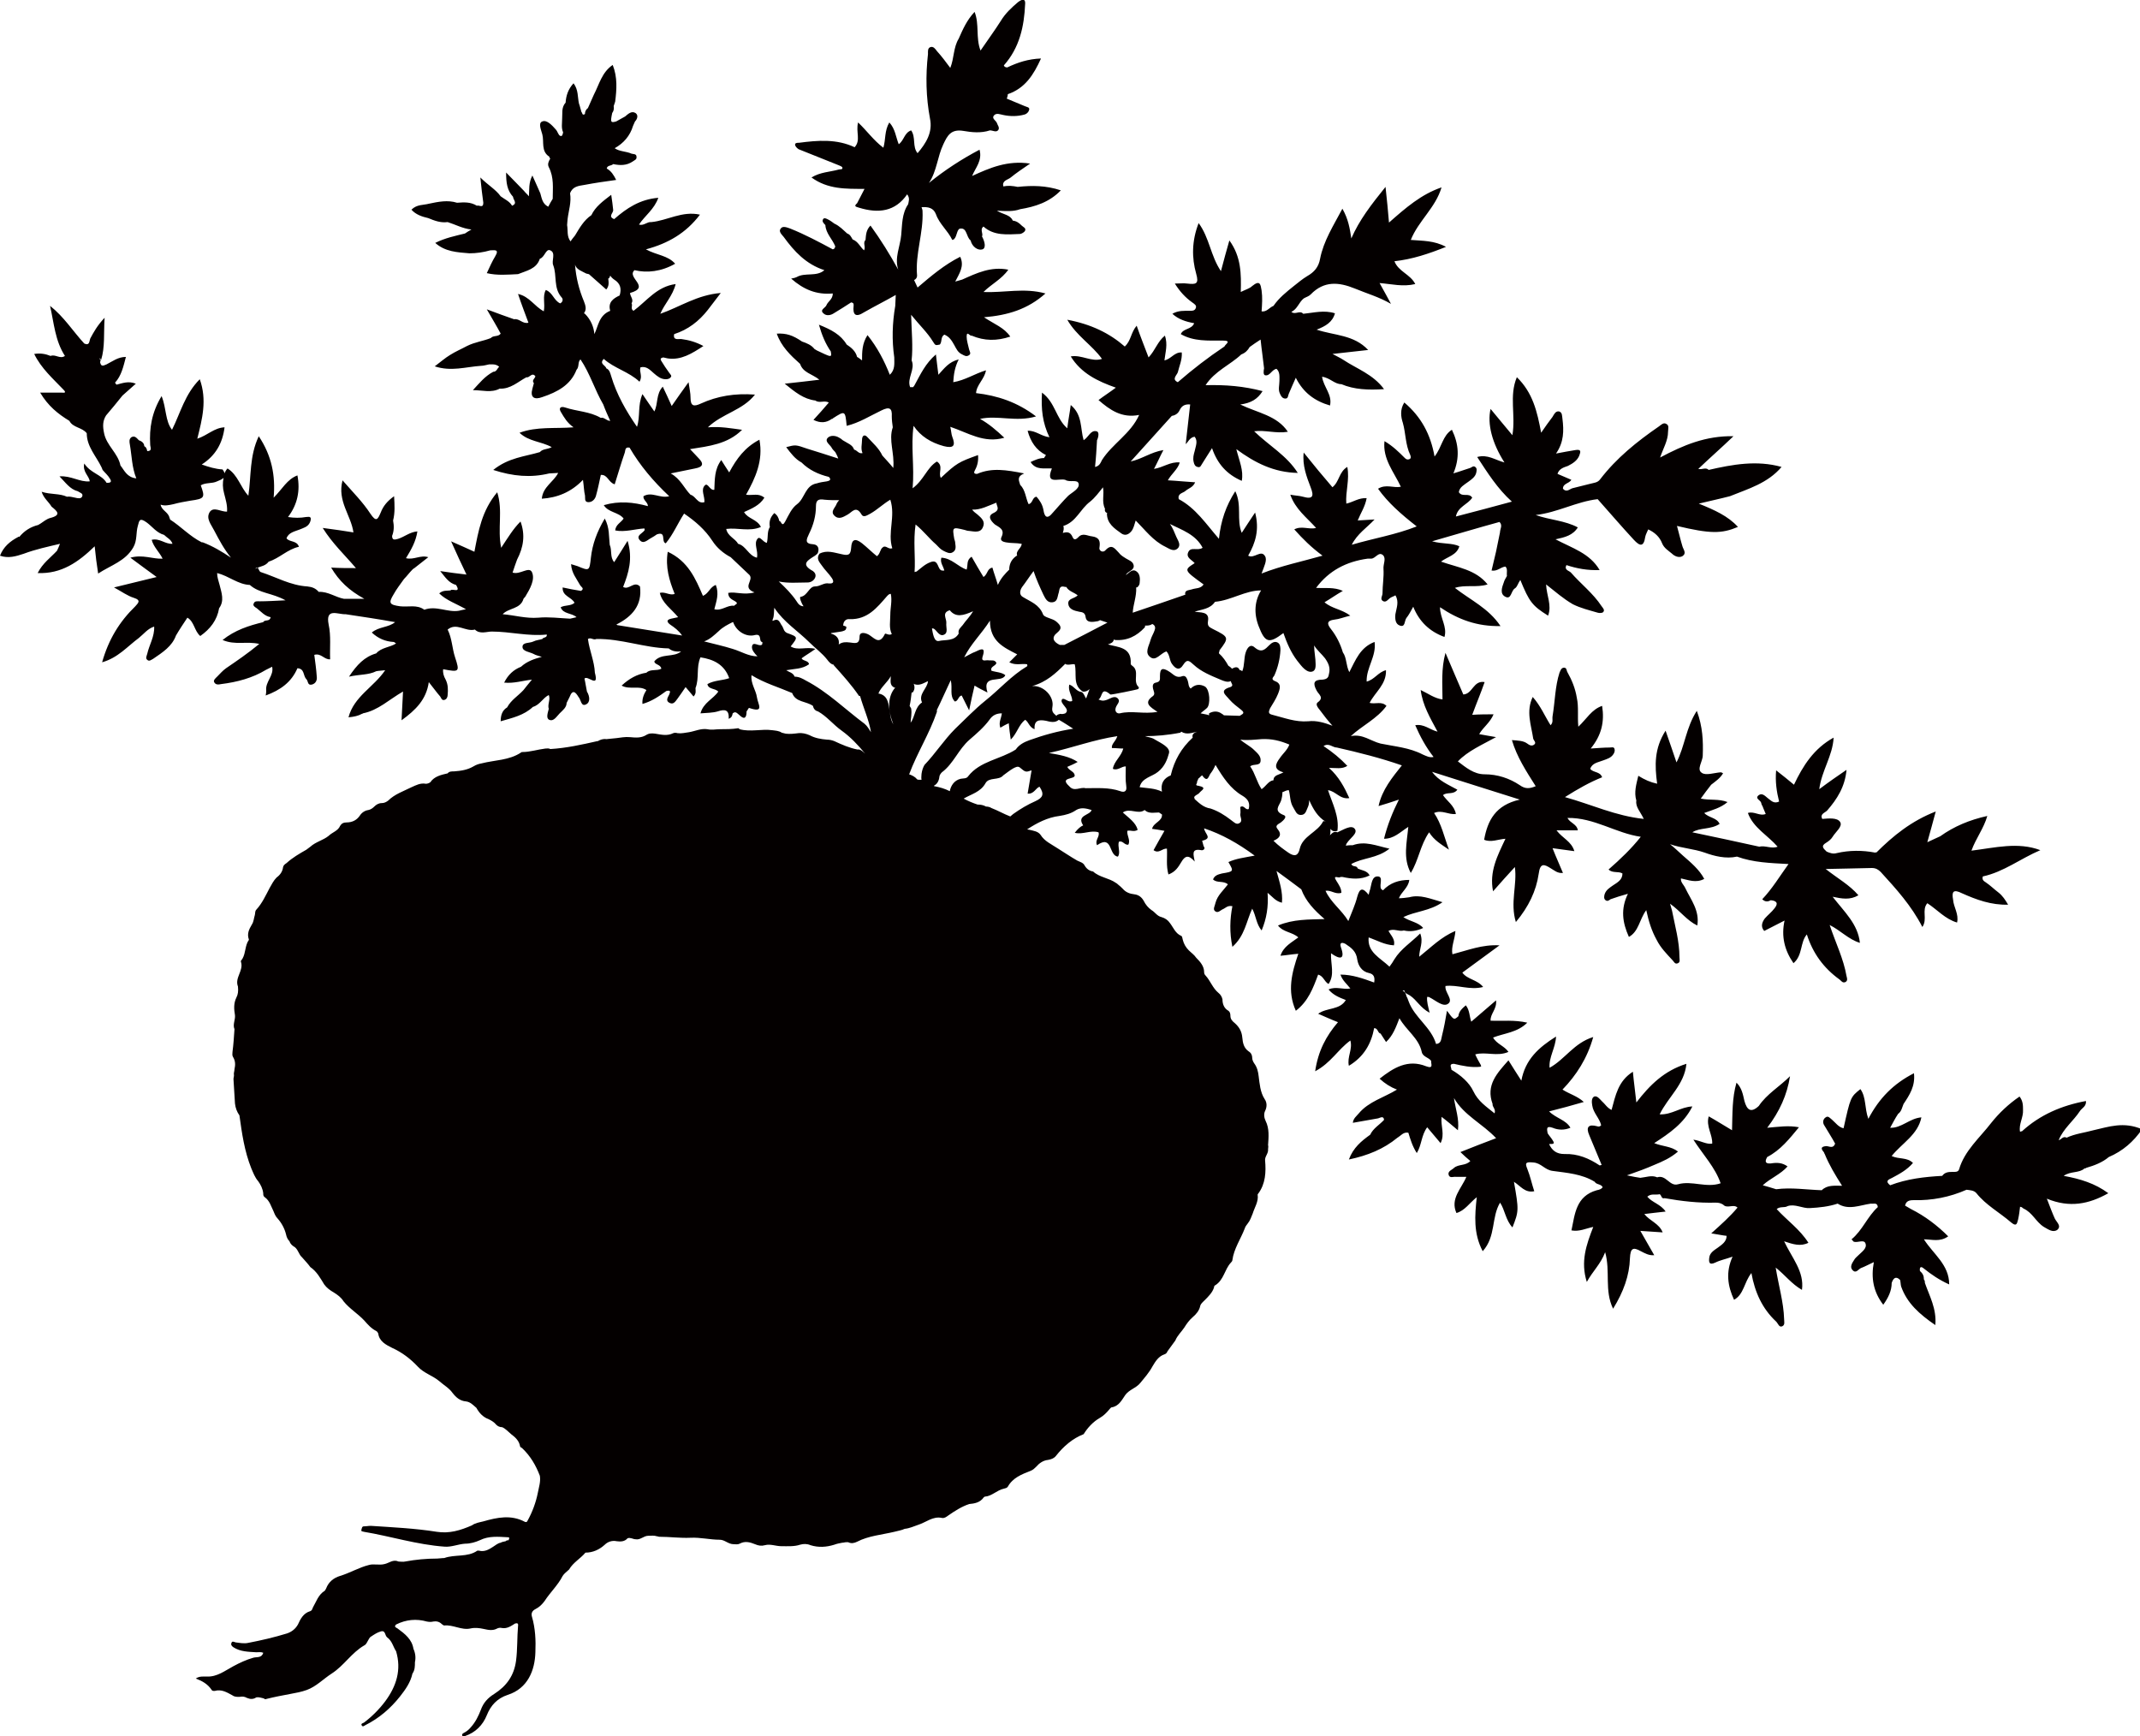
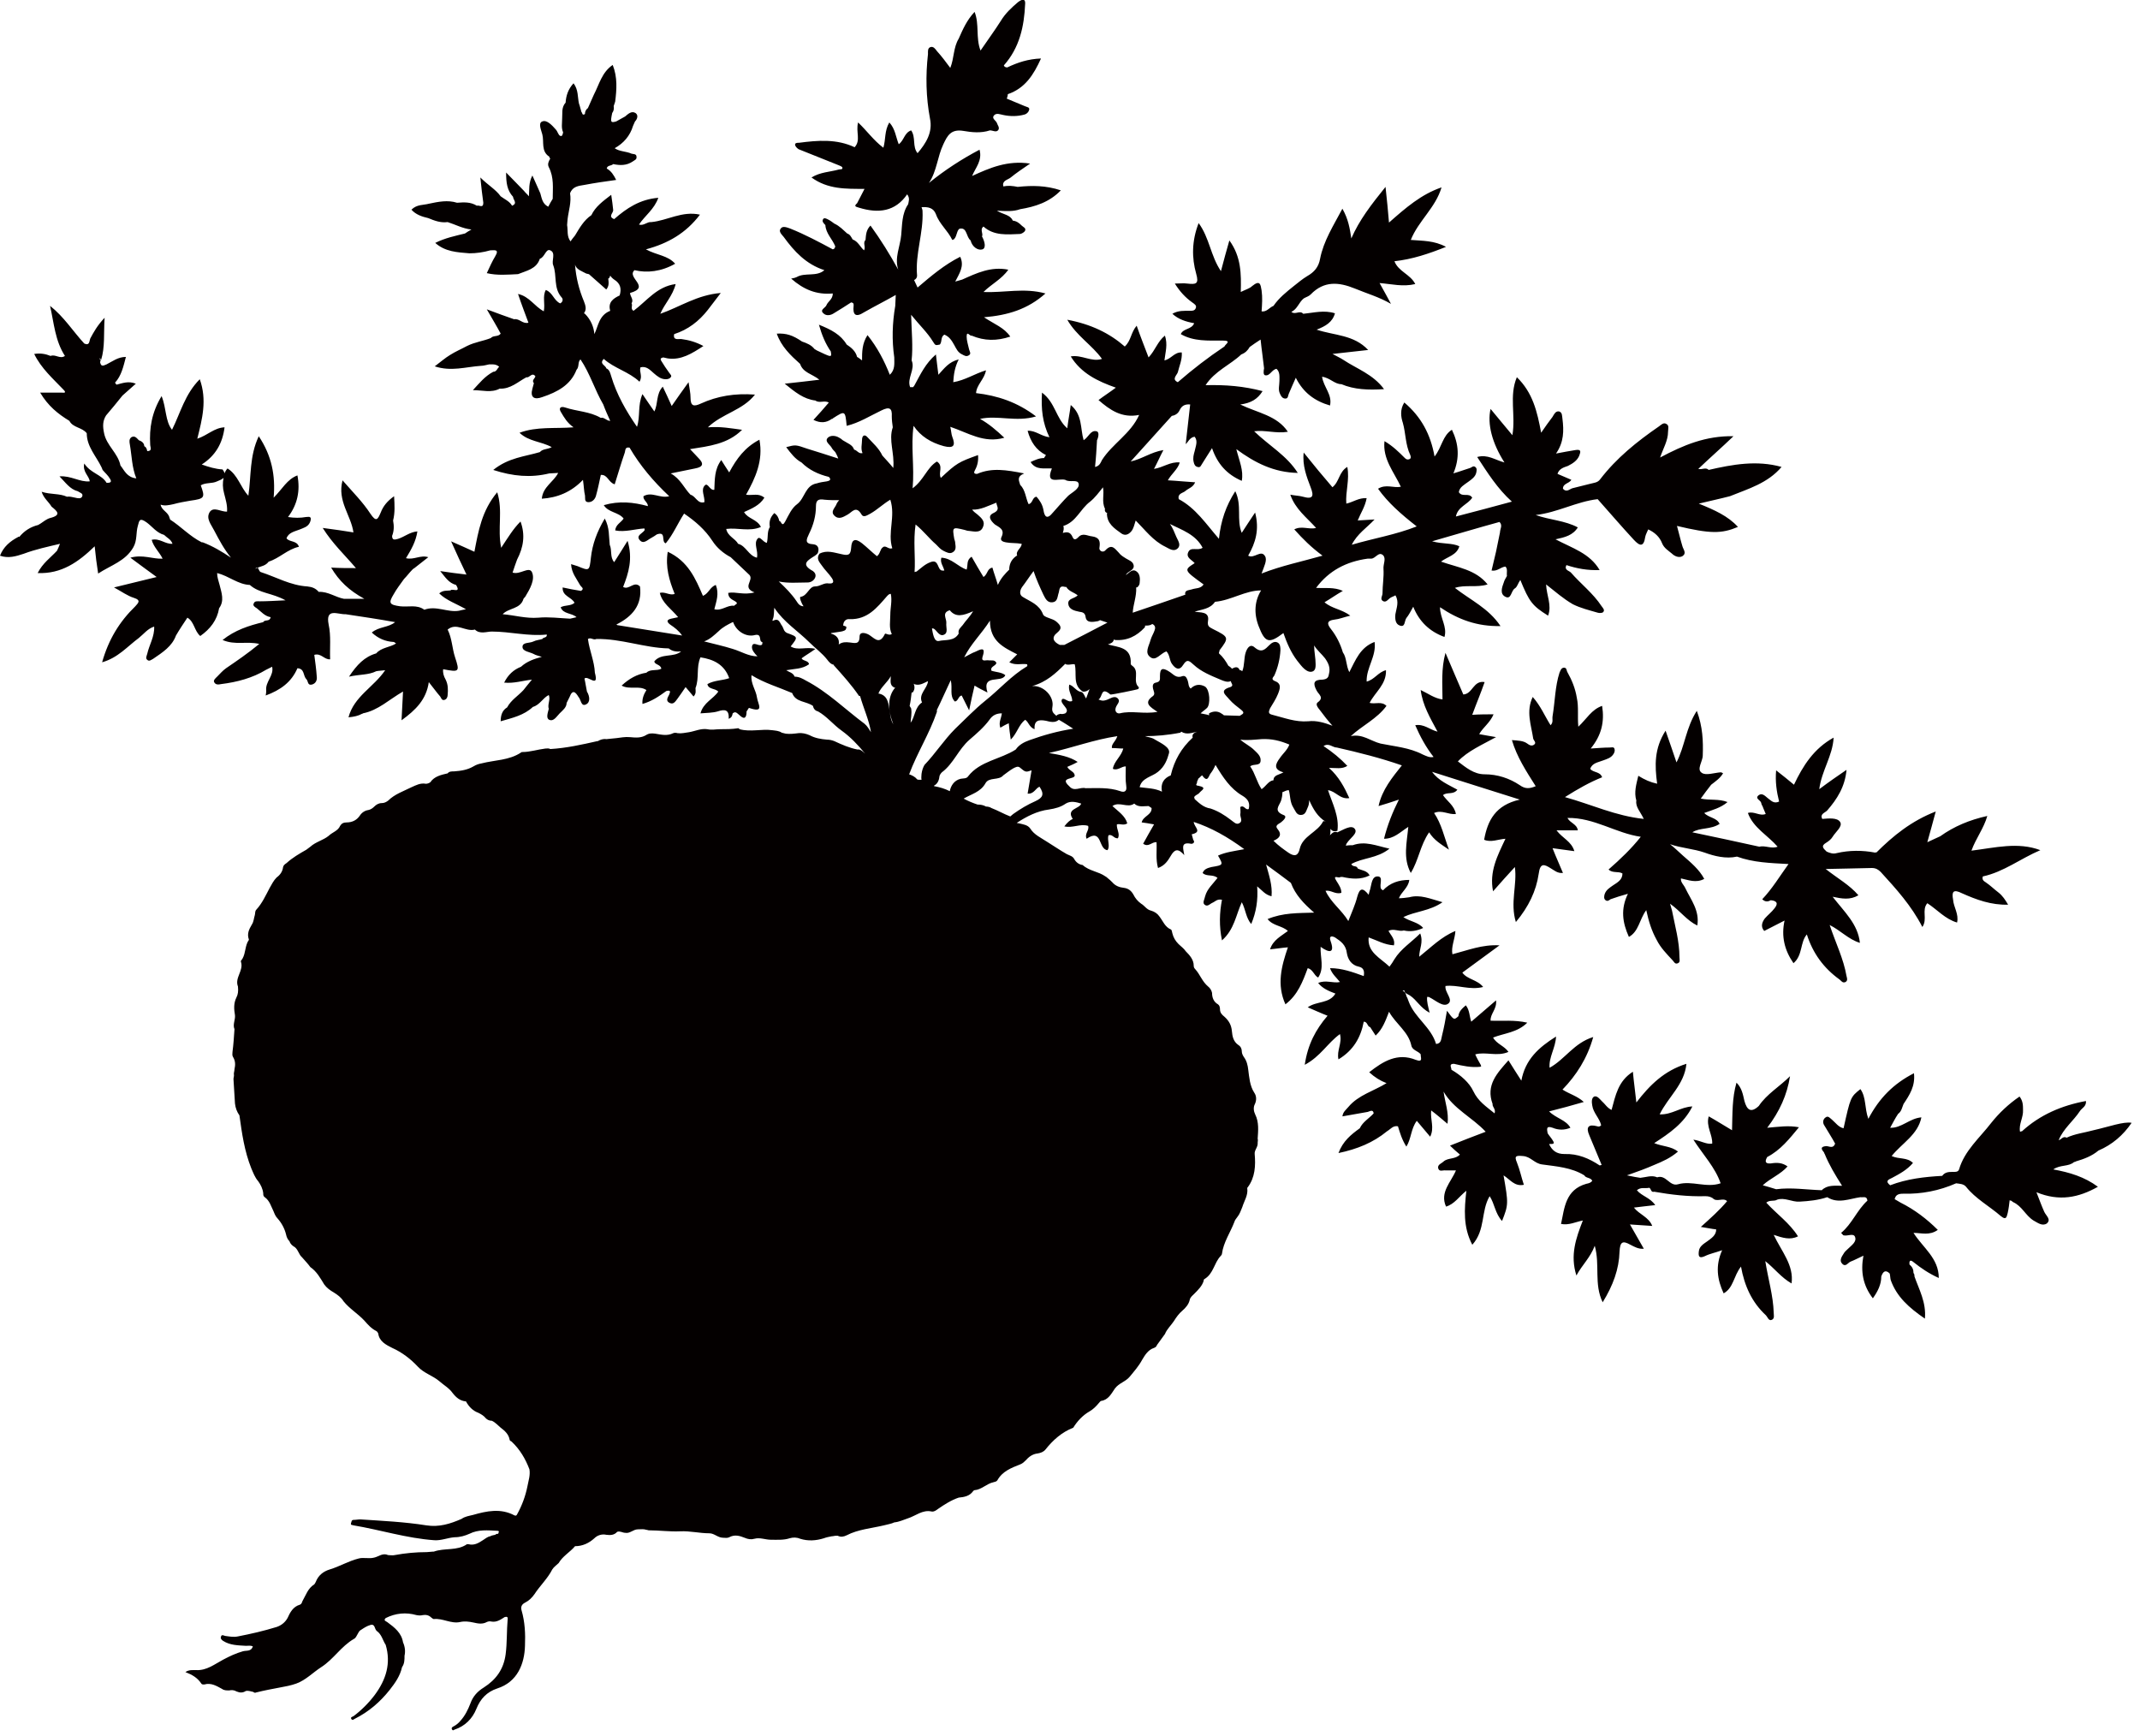
<svg xmlns="http://www.w3.org/2000/svg" version="1.1" id="レイヤー_1" x="0px" y="0px" viewBox="0 0 43.17 35.02" style="enable-background:new 0 0 43.17 35.02;" xml:space="preserve">
  <style type="text/css">
	.st0{fill:#040000;}
</style>
-   <path class="st0" d="M42.23,22.8c-0.18,0.05-0.37,0.07-0.54,0.15c-0.07-0.04-0.11,0.04-0.16,0.05c0.09-0.23,0.3-0.39,0.43-0.59  c0.04-0.06,0.13-0.09,0.12-0.2c-0.49,0.09-0.93,0.28-1.29,0.61c-0.02,0-0.03,0.01-0.04,0.01c-0.03-0.15,0.07-0.29,0.06-0.44  c0-0.09,0-0.18-0.07-0.27c-0.22,0.15-0.41,0.33-0.57,0.53c-0.23,0.3-0.54,0.56-0.65,0.94c-0.02,0.06-0.09,0.05-0.14,0.05  c-0.08,0-0.15,0.01-0.2,0.08c-0.36,0.02-0.71,0.06-1.05,0.19c-0.1-0.08-0.05-0.11,0.04-0.15c0.15-0.08,0.3-0.16,0.42-0.3  c-0.12-0.12-0.28-0.07-0.43-0.14c0.21-0.26,0.53-0.43,0.6-0.78c-0.24,0.02-0.4,0.22-0.63,0.21c0.05-0.09,0.1-0.19,0.16-0.28  c0.07-0.05,0.08-0.13,0.11-0.2c0.12-0.18,0.24-0.36,0.21-0.62c-0.41,0.21-0.7,0.5-0.92,0.92c-0.08-0.22-0.04-0.43-0.16-0.6  c-0.2,0.16-0.2,0.16-0.34,0.79c-0.1-0.02-0.16-0.11-0.23-0.17c-0.04-0.03-0.08-0.09-0.13-0.05c-0.05,0.03-0.07,0.1-0.03,0.16  c0.07,0.12,0.15,0.24,0.22,0.37c-0.04,0.11-0.12,0.05-0.18,0.05c-0.11,0.01-0.11,0.05-0.05,0.12c0.01,0.01,0.01,0.03,0.02,0.04  c0.09,0.22,0.21,0.42,0.35,0.64c-0.15,0-0.3-0.02-0.41,0.09c-0.31-0.01-0.61-0.06-0.92-0.02c-0.09-0.03-0.17-0.05-0.27-0.08  c0.15-0.14,0.36-0.22,0.5-0.38c-0.11-0.08-0.22-0.08-0.34-0.06c-0.13,0.01-0.11-0.06-0.07-0.13c0.27-0.14,0.45-0.37,0.64-0.6  c-0.21-0.04-0.4-0.01-0.64,0.01c0.25-0.33,0.4-0.66,0.46-1.04c-0.21,0.21-0.47,0.36-0.63,0.6c-0.16,0.15-0.24,0.08-0.29-0.1  c-0.03-0.13-0.05-0.26-0.16-0.37c-0.09,0.31-0.08,0.62-0.09,0.96c-0.17-0.1-0.31-0.19-0.47-0.28c-0.06,0.2,0.08,0.37,0.07,0.55  c-0.12,0.02-0.23-0.06-0.38-0.08c0.2,0.31,0.44,0.56,0.55,0.88c-0.29,0.1-0.58-0.06-0.86,0.02c-0.17,0.05-0.24-0.2-0.42-0.14  c-0.11-0.05-0.23,0-0.34,0.01c-0.07-0.01-0.13-0.02-0.27-0.05c0.23-0.08,0.39-0.14,0.55-0.21c0.17-0.07,0.33-0.14,0.48-0.27  c-0.14-0.11-0.31-0.1-0.48-0.17c0.31-0.2,0.6-0.4,0.77-0.74c-0.24,0.01-0.41,0.17-0.66,0.16c0.17-0.35,0.5-0.6,0.54-1.02  c-0.45,0.14-0.74,0.43-1.01,0.78c-0.02-0.2-0.05-0.4-0.07-0.62c-0.3,0.19-0.35,0.48-0.43,0.77c-0.09-0.04-0.13-0.12-0.2-0.18  c-0.04-0.04-0.09-0.11-0.15-0.09c-0.06,0.03-0.05,0.12-0.04,0.18c0.02,0.15,0.15,0.26,0.18,0.4c-0.03,0.03-0.05,0.03-0.08,0.02  c-0.18-0.05-0.23,0.02-0.16,0.18c0.08,0.2,0.17,0.4,0.25,0.6c-0.01,0-0.03,0.01-0.04,0.01c-0.21-0.14-0.44-0.24-0.71-0.23  c-0.16,0-0.25-0.07-0.31-0.2c0.04-0.01,0.14,0.02,0.07-0.08c-0.03-0.05-0.07-0.09-0.1-0.14c-0.01-0.07-0.04-0.16,0.1-0.11  c0.12,0.05,0.24,0.05,0.36,0c-0.09-0.16-0.29-0.19-0.43-0.33c0.24-0.06,0.46-0.12,0.7-0.19c-0.13-0.12-0.29-0.16-0.43-0.25  c0.28-0.29,0.5-0.63,0.62-1.06c-0.39,0.12-0.57,0.45-0.88,0.62c-0.02-0.21,0.12-0.4,0.13-0.63c-0.35,0.22-0.62,0.46-0.7,0.89  c-0.1-0.15-0.17-0.27-0.26-0.41c-0.23,0.26-0.46,0.5-0.32,0.88c-0.01,0.06,0.07,0.1,0.04,0.19c-0.17-0.14-0.33-0.24-0.43-0.45  c-0.08-0.17-0.25-0.32-0.44-0.43c0-0.05-0.06-0.12,0.05-0.12h0c0.17,0.04,0.35,0.08,0.53,0.06c0.01,0,0.02-0.01,0.02-0.01  c0-0.01-0.01-0.02-0.01-0.03c-0.04-0.07-0.08-0.14-0.11-0.21c0.21-0.06,0.44,0.05,0.67-0.05c-0.08-0.12-0.24-0.16-0.31-0.29  c0.23-0.09,0.49-0.1,0.69-0.3c-0.26-0.06-0.5-0.03-0.74-0.04c-0.01-0.14,0.13-0.23,0.11-0.41c-0.17,0.15-0.33,0.28-0.5,0.43  c-0.04-0.11-0.03-0.23-0.11-0.33c-0.07,0.06-0.14,0.12-0.15,0.22c-0.09,0.08-0.09,0.08-0.23-0.11c-0.03,0.18-0.06,0.34-0.1,0.5  c-0.02,0.07-0.01,0.16-0.12,0.17c-0.1-0.34-0.43-0.53-0.55-0.85c-0.01-0.03-0.02-0.05-0.03-0.08c-0.03-0.04-0.02-0.1-0.07-0.13  c-0.04-0.02-0.02-0.02,0.01-0.02c0,0,0,0,0,0c0.01,0.06,0.06,0.07,0.11,0.1c0.14,0.09,0.21,0.25,0.4,0.35  c-0.03-0.13-0.06-0.22-0.05-0.32c0.02,0,0.04,0,0.05,0.01c0.12,0.06,0.27,0.2,0.37,0.13c0.12-0.08-0.07-0.23-0.05-0.36  c0.24-0.03,0.49,0.09,0.76,0.02c-0.12-0.15-0.32-0.15-0.42-0.29c0.23-0.17,0.48-0.35,0.75-0.55c-0.35-0.02-0.64,0.1-0.95,0.18  c-0.03-0.15,0.05-0.3,0.06-0.47c-0.29,0.12-0.49,0.33-0.73,0.52c0-0.16,0.09-0.29,0.02-0.47c-0.18,0.18-0.39,0.31-0.52,0.52  c-0.03,0.05-0.06,0.1-0.1,0.15c-0.19-0.18-0.45-0.29-0.42-0.59c0.17,0.06,0.32,0.15,0.51,0.16c0.03-0.12-0.06-0.2-0.11-0.29  c0.1-0.06,0.21,0.02,0.31-0.01h0c0.13,0.03,0.26,0.01,0.39-0.05c-0.1-0.12-0.27-0.13-0.4-0.22c0.25-0.12,0.53-0.12,0.79-0.3  c-0.25-0.07-0.45-0.16-0.67-0.1c-0.07,0.01-0.14,0.02-0.21,0.02c0.05-0.13,0.19-0.21,0.21-0.37c-0.21,0-0.39,0.06-0.53,0.21  c-0.02-0.01-0.03-0.02-0.04-0.03c-0.04-0.08,0.05-0.24-0.06-0.25c-0.13-0.01-0.13,0.16-0.16,0.26c-0.01,0.03-0.02,0.06-0.03,0.11  c-0.12-0.15-0.18-0.14-0.23,0.04c-0.04,0.16-0.11,0.31-0.18,0.49c-0.14-0.23-0.35-0.37-0.46-0.61c0.11-0.02,0.2,0.08,0.32,0.04  c0-0.09-0.05-0.16-0.1-0.24c-0.09-0.14,0.06-0.04,0.08-0.08c0,0,0,0,0,0s0,0,0,0c0.01,0,0.03,0,0.04,0  c0.18,0.04,0.37,0.06,0.55-0.03c-0.05-0.1-0.16-0.1-0.24-0.14c-0.02-0.07-0.1-0.02-0.13-0.09c0.23-0.13,0.52-0.11,0.77-0.31  c-0.27-0.06-0.49-0.16-0.74-0.07h0c-0.04,0-0.09,0-0.14,0.01c0.01-0.03,0.01-0.04,0.02-0.05c0.06-0.1,0.23-0.2,0.16-0.29  c-0.07-0.09-0.23,0.02-0.35,0.07c-0.07-0.03-0.11,0.02-0.15,0.06c0.01-0.04,0.01-0.09,0.01-0.13c0.03,0.04,0.06,0.06,0.14,0.04  c0.04-0.29-0.1-0.55-0.19-0.82c0.16,0.02,0.24,0.19,0.43,0.16c-0.1-0.22-0.21-0.43-0.41-0.61c0.14,0,0.26,0.03,0.37-0.04  c-0.14-0.15-0.3-0.28-0.48-0.4c0.11-0.07,0.18,0.03,0.27,0.03c0.44,0.1,0.88,0.21,1.31,0.36c-0.19,0.24-0.4,0.49-0.47,0.82  c0.14-0.04,0.26-0.08,0.41-0.13c-0.13,0.26-0.23,0.51-0.3,0.79c0.2,0,0.32-0.13,0.49-0.24c-0.03,0.33-0.11,0.63,0.05,0.93  c0.16-0.26,0.19-0.56,0.37-0.82c0.1,0.16,0.24,0.24,0.4,0.35c-0.1-0.27-0.15-0.52-0.3-0.74c0.16-0.07,0.29,0.04,0.44,0.02  c-0.03-0.17-0.18-0.26-0.26-0.38c0.08-0.07,0.21,0,0.29-0.11c-0.18-0.1-0.38-0.18-0.51-0.36c0.57,0.18,1.13,0.36,1.77,0.56  c-0.49,0.11-0.65,0.42-0.72,0.81c0.14,0.06,0.28-0.01,0.43-0.02c-0.16,0.34-0.33,0.66-0.25,1.06c0.15-0.17,0.29-0.33,0.44-0.49  c0.05,0.36-0.1,0.72,0.02,1.11c0.26-0.31,0.41-0.63,0.46-0.97c0.03-0.23,0.11-0.2,0.25-0.11c0.07,0.04,0.13,0.1,0.24,0.09  c-0.07-0.17-0.14-0.32-0.21-0.5c0.15,0.02,0.29,0.04,0.44,0.06c-0.06-0.2-0.24-0.26-0.36-0.42c0.16,0,0.29,0,0.43,0  c-0.02-0.13-0.15-0.14-0.21-0.25c0.54-0.01,0.98,0.31,1.48,0.38c-0.19,0.24-0.41,0.45-0.65,0.66c0.08,0.08,0.2,0.03,0.28,0.08  c0,0.13-0.1,0.18-0.19,0.24c-0.07,0.05-0.14,0.09-0.17,0.18c-0.01,0.04-0.02,0.09,0.02,0.12c0.04,0.03,0.07,0,0.1-0.02  c0.11-0.04,0.21-0.07,0.35-0.11c-0.15,0.31-0.11,0.58,0.02,0.87c0.2-0.11,0.21-0.35,0.35-0.54c0.05,0.23,0.11,0.42,0.21,0.6  c0.08,0.16,0.2,0.28,0.32,0.41c0.03,0.03,0.05,0.09,0.11,0.06c0.05-0.02,0.03-0.08,0.03-0.12c0-0.32-0.09-0.63-0.15-0.94  c-0.01-0.03-0.02-0.07-0.04-0.14c0.21,0.15,0.34,0.34,0.55,0.44c0.05-0.3-0.13-0.52-0.24-0.75c-0.03-0.07-0.1-0.12-0.09-0.2  c0.15,0.03,0.3,0.1,0.47,0.01c-0.1-0.19-0.27-0.33-0.43-0.47c-0.09-0.08-0.17-0.16-0.26-0.23c0.23,0.08,0.47,0.09,0.7,0.17  c0.19,0.07,0.43,0.13,0.65,0.08c0,0,0,0,0,0c0.33,0.12,0.67,0.13,1.04,0.15c-0.18,0.25-0.33,0.5-0.53,0.71  c0.06,0.06,0.12,0.05,0.17,0.02c0.12,0.01,0.16,0.06,0.08,0.16c-0.06,0.08-0.14,0.14-0.2,0.21c-0.05,0.07-0.09,0.16-0.01,0.25  c0.13-0.07,0.26-0.13,0.41-0.21c-0.07,0.32,0,0.6,0.18,0.86c0.19-0.16,0.13-0.42,0.27-0.58c0.12,0.38,0.34,0.68,0.66,0.91  c0.03,0.02,0.06,0.08,0.12,0.05c0.05-0.03,0.03-0.08,0.02-0.12c-0.06-0.35-0.22-0.67-0.34-1.03c0.22,0.11,0.38,0.29,0.61,0.36  c-0.04-0.38-0.31-0.62-0.55-0.93c0.19,0.04,0.35,0.07,0.52-0.03c-0.18-0.21-0.42-0.34-0.66-0.53c0.34-0.01,0.63-0.01,0.93-0.02  c0.08,0,0.13,0.03,0.18,0.08c0.31,0.34,0.62,0.68,0.84,1.11c0.11-0.16-0.02-0.34,0.1-0.48c0.2,0.13,0.36,0.32,0.6,0.39  c0.04-0.17-0.07-0.31-0.08-0.46c-0.03-0.16,0-0.22,0.18-0.13c0.29,0.13,0.59,0.24,0.93,0.23c-0.06-0.1-0.11-0.18-0.2-0.25  c-0.08-0.06-0.16-0.14-0.25-0.2c-0.05-0.03-0.08-0.06-0.06-0.12c0.42-0.09,0.76-0.36,1.16-0.53c-0.45-0.17-0.91-0.05-1.39,0.01  c0.09-0.25,0.25-0.45,0.32-0.7c-0.36,0.08-0.67,0.21-0.95,0.41c-0.08,0.04-0.16,0.07-0.26,0.12c0.06-0.21,0.11-0.4,0.17-0.62  c-0.49,0.19-0.86,0.49-1.2,0.83l-0.01-0.01l-0.01,0.01c-0.26-0.05-0.52-0.05-0.78,0.01c-0.07,0.02-0.13,0-0.2-0.03  c-0.06-0.06-0.13-0.11-0.01-0.18c0.05-0.03,0.1-0.07,0.13-0.12c0.06-0.1,0.21-0.21,0.15-0.3c-0.06-0.09-0.23-0.07-0.36-0.06  c-0.05-0.1,0.05-0.12,0.1-0.17c0.2-0.23,0.36-0.48,0.39-0.82c-0.19,0.13-0.35,0.24-0.55,0.39c0.05-0.38,0.27-0.67,0.29-1.04  c-0.4,0.22-0.62,0.57-0.8,0.95c-0.12-0.1-0.23-0.19-0.36-0.29c-0.02,0.23,0.01,0.43,0.06,0.63c-0.11,0.05-0.16-0.02-0.23-0.07  c-0.05-0.04-0.11-0.11-0.18-0.06c-0.09,0.07,0.04,0.1,0.05,0.16c0,0.03,0.03,0.06,0.04,0.1c0.02,0.04,0.03,0.08,0.05,0.12  c-0.12,0.05-0.23-0.06-0.36-0.02c0.11,0.3,0.4,0.45,0.6,0.68c-0.12,0.05-0.25-0.03-0.37,0c-0.46-0.1-0.91-0.2-1.35-0.29  c0.15-0.1,0.37-0.05,0.55-0.17c-0.06-0.13-0.22-0.12-0.31-0.22c0.16-0.06,0.33-0.1,0.47-0.22c-0.18-0.07-0.35-0.03-0.54-0.07  c0.07-0.1,0.14-0.19,0.21-0.28c0.09-0.07,0.18-0.13,0.24-0.23c-0.02-0.01-0.03-0.02-0.05-0.02c-0.13,0.01-0.3,0.07-0.38,0.01  c-0.11-0.07,0.02-0.23,0.02-0.35c0.01-0.29,0-0.58-0.12-0.9c-0.22,0.34-0.24,0.71-0.41,1.04c-0.07-0.21-0.14-0.41-0.22-0.64  c-0.23,0.36-0.22,0.7-0.17,1.07c-0.14-0.03-0.25-0.08-0.38-0.16c-0.04,0.17-0.09,0.33-0.04,0.5c-0.02,0.13,0.08,0.22,0.15,0.37  c-0.57-0.06-1.05-0.29-1.59-0.44c0.27-0.17,0.5-0.3,0.75-0.4c-0.04-0.12-0.18-0.09-0.24-0.17c0.04-0.12,0.16-0.13,0.26-0.17  c0.08-0.03,0.16-0.05,0.21-0.13c0.02-0.03,0.03-0.07,0.02-0.1c-0.01-0.05-0.06-0.03-0.1-0.03c-0.11,0-0.22,0.01-0.38,0.02  c0.22-0.27,0.28-0.54,0.23-0.86c-0.21,0.07-0.31,0.26-0.48,0.42c-0.02-0.21,0.01-0.4-0.03-0.58c-0.03-0.19-0.1-0.36-0.19-0.52  c-0.02-0.03-0.01-0.1-0.08-0.09c-0.05,0.01-0.06,0.06-0.08,0.1c-0.09,0.28-0.09,0.58-0.14,0.88c-0.01,0.06,0.02,0.12-0.04,0.18  c-0.12-0.19-0.2-0.39-0.36-0.57c-0.14,0.29-0.03,0.57,0.01,0.84c0.01,0.04,0.07,0.08,0.02,0.12c-0.05,0.04-0.1,0.01-0.14-0.02  c-0.08-0.06-0.19-0.06-0.31-0.07c0.1,0.34,0.29,0.63,0.48,0.93c-0.12,0.05-0.21,0.06-0.32-0.02c-0.21-0.14-0.45-0.22-0.71-0.22  c-0.22,0-0.38-0.14-0.54-0.26c0.2-0.21,0.48-0.33,0.77-0.49c-0.13-0.02-0.22-0.04-0.34-0.06c0.08-0.14,0.22-0.23,0.29-0.4  c-0.14,0-0.27,0-0.43,0.01c0.08-0.22,0.17-0.43,0.25-0.66c-0.23-0.04-0.24,0.24-0.43,0.25c-0.11-0.26-0.23-0.53-0.36-0.84  c-0.09,0.33-0.06,0.63-0.06,0.94c-0.16-0.02-0.29-0.12-0.44-0.19c0.04,0.31,0.19,0.56,0.34,0.84c-0.16-0.04-0.27-0.16-0.45-0.13  c0.1,0.23,0.22,0.45,0.37,0.64c-0.08,0.02-0.15-0.02-0.22-0.05c-0.27-0.14-0.56-0.16-0.85-0.22c-0.2-0.05-0.36-0.2-0.6-0.15  c0.24-0.22,0.53-0.35,0.72-0.61c-0.1-0.1-0.22-0.03-0.34-0.06c0.11-0.22,0.34-0.37,0.33-0.66c-0.16,0.04-0.23,0.19-0.39,0.23  c-0.01-0.28,0.2-0.51,0.16-0.8c-0.29,0.11-0.38,0.36-0.51,0.61c-0.07-0.14-0.05-0.29-0.13-0.4c-0.05-0.17-0.13-0.33-0.24-0.47  c-0.08-0.1-0.09-0.17,0.07-0.19c0.1-0.01,0.19-0.05,0.32-0.08c-0.17-0.13-0.37-0.14-0.52-0.27c0.12-0.07,0.23-0.15,0.37-0.23  c-0.18-0.08-0.36-0.05-0.54-0.06c0.26-0.35,0.61-0.53,1.04-0.59c0.02,0,0.05,0,0.07,0c0.09,0,0.15-0.15,0.24-0.07  c0.07,0.07,0,0.18,0.01,0.28c0.01,0.16-0.02,0.33-0.02,0.49c0,0.05-0.05,0.11,0,0.15c0.07,0.05,0.11-0.03,0.16-0.06  c0.03-0.02,0.07-0.03,0.1-0.05c0.08,0.13,0.02,0.26,0,0.38c-0.01,0.1,0,0.2,0.09,0.23c0.11,0.04,0.09-0.09,0.13-0.15  c0.05-0.06,0.09-0.14,0.14-0.23c0.12,0.3,0.33,0.5,0.63,0.61c0.06-0.21-0.09-0.38-0.09-0.6c0.37,0.25,0.75,0.39,1.22,0.38  c-0.24-0.36-0.6-0.52-0.92-0.77c0.21-0.07,0.44,0,0.66-0.07c-0.24-0.3-0.6-0.34-0.94-0.46c0.13-0.1,0.32-0.13,0.37-0.31  c-0.15-0.07-0.33-0.04-0.55-0.1c0.49-0.14,0.92-0.27,1.36-0.39c0.07,0.07,0.01,0.14,0.01,0.21c-0.03,0.13-0.05,0.26-0.08,0.39  c-0.03,0.13-0.06,0.25-0.09,0.38c0.12,0.02,0.18-0.07,0.28-0.08c0.05,0.05,0.02,0.12,0.03,0.19c-0.02,0.04-0.05,0.08-0.06,0.12  c-0.04,0.11-0.09,0.24,0.03,0.3c0.12,0.06,0.11-0.12,0.19-0.17c0.05-0.03,0.06-0.1,0.11-0.17c0.18,0.44,0.24,0.52,0.56,0.72  c0.08-0.21-0.03-0.4-0.04-0.63c0.19,0.15,0.35,0.29,0.54,0.4c0.16,0.08,0.33,0.12,0.5,0.17c0.03,0.01,0.09,0.01,0.11-0.01  c0.04-0.04,0-0.08-0.03-0.12c-0.17-0.26-0.42-0.45-0.62-0.68c-0.04-0.04-0.14-0.05-0.09-0.15c0.21,0.07,0.43,0.11,0.67,0.1  c-0.2-0.34-0.55-0.44-0.89-0.62c0.19-0.04,0.35-0.08,0.45-0.24c-0.26-0.14-0.57-0.15-0.85-0.25c0.44-0.05,0.82-0.27,1.25-0.32  c0.24,0.27,0.48,0.55,0.73,0.82c0.12,0.13,0.2,0.15,0.23-0.06c0.01-0.05,0.04-0.1,0.06-0.15c0.13,0.06,0.23,0.15,0.28,0.28  c0.04,0.1,0.13,0.15,0.2,0.21c0.05,0.05,0.14,0.09,0.21,0.05c0.09-0.06,0.02-0.13,0-0.2c-0.04-0.13-0.07-0.27-0.11-0.41  c0.67,0.16,0.9,0.16,1.23,0.02c-0.2-0.22-0.47-0.34-0.79-0.47c0.25-0.06,0.44-0.1,0.63-0.15c0.37-0.15,0.76-0.26,1.04-0.59  c-0.5-0.14-0.99-0.05-1.47,0.06c-0.06-0.06-0.13,0-0.21-0.02c0.23-0.22,0.46-0.42,0.71-0.66c-0.56-0.01-1.01,0.18-1.48,0.43  c0.06-0.18,0.16-0.34,0.16-0.52c0-0.06,0.03-0.13-0.04-0.16c-0.05-0.03-0.1,0.02-0.14,0.05c-0.45,0.31-0.86,0.64-1.19,1.07  c-0.05,0.07-0.13,0.07-0.2,0.09c-0.12,0.03-0.24,0.06-0.36,0.09c-0.06,0.02-0.12,0.09-0.19,0.01c0-0.11,0.12-0.1,0.17-0.18  c-0.09-0.04-0.19-0.08-0.28-0.12c0.03-0.1,0.12-0.13,0.21-0.16c0.1-0.05,0.19-0.11,0.23-0.21c0.03-0.08,0.04-0.13-0.08-0.11  c-0.12,0.02-0.24,0.04-0.39,0.07c0.16-0.23,0.16-0.46,0.13-0.7c-0.01-0.06,0-0.13-0.07-0.15c-0.07-0.01-0.1,0.06-0.13,0.11  c-0.07,0.09-0.14,0.19-0.23,0.32c-0.08-0.43-0.17-0.81-0.49-1.12c-0.16,0.38-0.02,0.76-0.09,1.17c-0.16-0.19-0.29-0.35-0.44-0.53  c-0.07,0.3,0.03,0.69,0.28,1.08c-0.19-0.05-0.34-0.17-0.55-0.11c0.21,0.32,0.41,0.64,0.7,0.9c-0.37,0.1-0.74,0.2-1.13,0.3  c0.04-0.2,0.24-0.24,0.33-0.38c-0.07-0.11-0.2,0-0.27-0.11c0.01-0.1,0.11-0.15,0.19-0.21c0.07-0.05,0.14-0.1,0.16-0.18  c0.01-0.05,0.02-0.09-0.02-0.12c-0.04-0.03-0.07,0.01-0.1,0.02c-0.1,0.03-0.2,0.07-0.34,0.11c0.13-0.31,0.11-0.59-0.03-0.88  c-0.19,0.12-0.2,0.35-0.35,0.54c-0.08-0.45-0.27-0.8-0.61-1.09c-0.09,0.14-0.07,0.29-0.03,0.41c0.06,0.21,0.05,0.44,0.15,0.65  c0.01,0.03,0.02,0.06-0.01,0.08c-0.04,0.02-0.07,0.01-0.1-0.02c-0.12-0.12-0.24-0.24-0.41-0.34c-0.04,0.36,0.19,0.62,0.33,0.92  c-0.15,0.03-0.3-0.06-0.46,0.04c0.2,0.28,0.46,0.51,0.78,0.76c-0.43,0.17-0.87,0.24-1.31,0.37c0.11-0.22,0.3-0.34,0.46-0.51  c-0.12,0.01-0.22,0.01-0.34,0.02c0.06-0.15,0.15-0.28,0.18-0.45c-0.16-0.01-0.27,0.08-0.41,0.11c-0.02-0.24,0.07-0.48,0.02-0.74  c-0.17,0.1-0.16,0.3-0.3,0.41c-0.19-0.22-0.38-0.45-0.58-0.7c-0.03,0.26,0.06,0.49,0.14,0.7c0.07,0.18,0.05,0.25-0.16,0.19  c-0.07-0.02-0.15-0.02-0.25-0.04c0.1,0.29,0.33,0.46,0.52,0.67c-0.14,0.04-0.29-0.05-0.44,0.03c0.17,0.19,0.34,0.36,0.57,0.53  c-0.42,0.12-0.82,0.2-1.23,0.36c0.05-0.14,0.12-0.27,0.07-0.35c-0.08-0.14-0.22,0.06-0.34-0.01c0.15-0.26,0.23-0.53,0.14-0.87  c-0.1,0.15-0.18,0.27-0.27,0.41c-0.11-0.27,0.01-0.55-0.13-0.84c-0.19,0.3-0.29,0.59-0.33,0.96c-0.26-0.3-0.47-0.62-0.81-0.8  c-0.03-0.12,0.09-0.12,0.14-0.17c0.06-0.05,0.15-0.07,0.19-0.17c-0.18-0.01-0.36-0.03-0.55-0.04c0.07-0.13,0.2-0.22,0.24-0.36  c-0.19-0.02-0.33,0.1-0.52,0.13c0.07-0.13,0.12-0.25,0.19-0.38c-0.25,0.04-0.43,0.18-0.66,0.23c0.28-0.31,0.55-0.61,0.83-0.92  c0.07-0.01,0.13-0.05,0.16-0.12c0.04-0.08,0.1-0.12,0.21-0.11c-0.03,0.27-0.06,0.53-0.09,0.8C23.96,8.93,24,8.82,24.1,8.81  c0.07,0.09,0.02,0.19,0,0.29c-0.02,0.07-0.04,0.14-0.02,0.22c0.01,0.05,0.03,0.09,0.08,0.1c0.06,0.02,0.07-0.04,0.1-0.08  c0.06-0.09,0.11-0.18,0.19-0.3c0.11,0.32,0.3,0.53,0.6,0.66c0.04-0.21-0.05-0.4-0.11-0.64c0.38,0.28,0.76,0.47,1.24,0.48  C25.96,9.19,25.6,8.99,25.3,8.7c0.22-0.03,0.44,0.05,0.68,0.01c-0.22-0.33-0.61-0.38-0.96-0.55c0.22-0.03,0.35-0.11,0.45-0.27  c-0.38-0.1-0.74-0.13-1.15-0.12c0.19-0.29,0.5-0.41,0.72-0.62c0.08-0.03,0.13-0.08,0.17-0.15c0.07-0.05,0.14-0.1,0.22-0.15  c0.02,0.2,0.05,0.39,0.07,0.58c-0.01,0.05-0.02,0.13,0.02,0.14c0.1,0.02,0.13-0.11,0.23-0.13c0.07,0.06,0.06,0.15,0.06,0.24  c0,0.09-0.03,0.18,0.01,0.26c0.02,0.05,0.05,0.1,0.11,0.1c0.06,0,0.05-0.06,0.07-0.1c0.04-0.09,0.08-0.19,0.14-0.32  c0.15,0.3,0.38,0.47,0.69,0.56c0.05-0.22-0.13-0.37-0.16-0.58c0.16,0.02,0.25,0.15,0.39,0.15c0.26,0.11,0.54,0.12,0.86,0.1  c-0.22-0.3-0.55-0.41-0.82-0.59c-0.06-0.04-0.13-0.07-0.22-0.12c0.25-0.03,0.47-0.05,0.72-0.08c-0.29-0.31-0.68-0.29-1.04-0.41  c0.18-0.07,0.32-0.15,0.37-0.33c-0.22-0.07-0.43-0.01-0.64,0.01c-0.07-0.08-0.16,0.03-0.24-0.04c0.12-0.05,0.15-0.19,0.25-0.27  c0.05-0.03,0.1-0.04,0.14-0.08c0.27-0.28,0.57-0.25,0.89-0.12c0.24,0.1,0.49,0.17,0.73,0.31C27.99,6,27.92,5.87,27.83,5.71  c0.25,0.02,0.47,0.08,0.72,0.02c-0.1-0.2-0.34-0.25-0.42-0.46c0.36-0.04,0.69-0.15,1.04-0.29c-0.24-0.13-0.47-0.12-0.71-0.14  c0.15-0.38,0.5-0.65,0.62-1.06c-0.41,0.14-0.72,0.41-1.06,0.71C28,4.25,27.98,4.04,27.95,3.77c-0.29,0.36-0.53,0.67-0.69,1.04  c-0.03-0.2-0.06-0.39-0.18-0.6c-0.18,0.34-0.38,0.65-0.45,1.01c-0.03,0.17-0.12,0.27-0.26,0.35c-0.1,0.06-0.18,0.13-0.27,0.2  c-0.15,0.12-0.3,0.24-0.41,0.4c-0.08,0.03-0.14,0.13-0.24,0.11c0.01-0.14,0.02-0.28,0-0.42c-0.02-0.12-0.03-0.22-0.19-0.09  c-0.05,0.05-0.13,0.07-0.23,0.12c0.01-0.36,0.01-0.71-0.23-1.04c-0.06,0.21-0.11,0.39-0.17,0.62c-0.21-0.31-0.23-0.67-0.45-0.97  c-0.14,0.36-0.14,0.7-0.05,1.02c0.06,0.21,0,0.22-0.18,0.2c-0.07-0.01-0.15,0-0.25,0C23.8,5.88,23.91,6,24.05,6.1  c0.04,0.03,0.1,0.06,0.07,0.12C24.1,6.27,24.05,6.27,24,6.27c-0.11,0-0.23-0.01-0.35,0.06c0.12,0.11,0.27,0.16,0.44,0.19  c-0.05,0.13-0.22,0.1-0.27,0.22c0.26,0.15,0.55,0.13,0.84,0.13c0.2,0,0.06,0.07,0.04,0.12c-0.33,0.22-0.64,0.46-0.94,0.72  c-0.13-0.06-0.02-0.14,0-0.2c0.03-0.13,0.09-0.25,0.08-0.4c-0.15-0.01-0.21,0.13-0.35,0.16c0.02-0.17,0.07-0.32,0.01-0.5  c-0.15,0.12-0.19,0.29-0.33,0.44C23.09,7,23.01,6.8,22.93,6.57c-0.12,0.14-0.11,0.3-0.24,0.42c-0.31-0.27-0.68-0.45-1.16-0.54  c0.19,0.33,0.5,0.51,0.7,0.79c-0.21,0.07-0.41-0.09-0.63-0.05c0.21,0.34,0.54,0.5,0.91,0.63c-0.12,0.09-0.23,0.16-0.35,0.25  c0.23,0.2,0.47,0.37,0.82,0.3c-0.17,0.38-0.54,0.58-0.75,0.91c-0.03,0.06-0.05,0.12-0.14,0.14c0.02-0.19,0.03-0.36,0.04-0.54  c0.03-0.06,0.05-0.17-0.01-0.18C22,8.67,21.96,8.82,21.86,8.88c-0.07-0.24-0.02-0.51-0.26-0.71c-0.02,0.16-0.05,0.3-0.07,0.47  c-0.23-0.2-0.24-0.52-0.51-0.72c-0.02,0.33,0.01,0.61,0.15,0.9c-0.17-0.02-0.28-0.14-0.44-0.13c0.06,0.22,0.17,0.39,0.37,0.49  c-0.01,0.02-0.03,0.04-0.04,0.06c-0.1,0-0.18,0.04-0.27,0.08c0.11,0.17,0.27,0.12,0.43,0.13c-0.14,0.34,0.14,0.19,0.27,0.23  c0.09,0.06,0.25-0.02,0.27,0.08c0.02,0.1-0.13,0.17-0.21,0.24c-0.11,0.11-0.21,0.23-0.31,0.34c-0.12,0.15-0.17,0.08-0.19-0.05  c-0.02-0.11-0.07-0.19-0.14-0.27c-0.09,0.01-0.07,0.13-0.16,0.15c-0.06-0.12-0.06-0.28-0.17-0.39c-0.02-0.08-0.08-0.16,0.08-0.23  c-0.36-0.07-0.65-0.12-0.95,0.01c-0.08,0-0.06-0.04-0.04-0.08c0.05-0.09,0.07-0.19,0.06-0.3c-0.39,0.14-0.43,0.16-0.75,0.46  c-0.06-0.1,0.06-0.24-0.08-0.33c-0.2,0.12-0.26,0.37-0.49,0.54c0.04-0.44-0.04-0.85,0.02-1.26C18.57,8.8,18.78,8.93,19.04,9  c0.2,0.05,0.24-0.01,0.17-0.19c-0.02-0.05-0.02-0.12-0.04-0.2c0.36,0.12,0.68,0.34,1.09,0.22c-0.16-0.15-0.31-0.28-0.49-0.38  c0.36-0.08,0.73,0.07,1.13-0.05c-0.38-0.29-0.78-0.42-1.21-0.47c0.01-0.17,0.17-0.28,0.2-0.46c-0.23,0.07-0.42,0.2-0.66,0.24  c0.01-0.16,0.03-0.3,0.11-0.46c-0.2,0.05-0.29,0.18-0.41,0.31c-0.02-0.14-0.03-0.26-0.05-0.41c-0.21,0.18-0.31,0.4-0.42,0.6  c-0.01,0.02-0.02,0.04-0.04,0.06c-0.02,0-0.04,0-0.06,0c-0.07-0.18,0.11-0.36,0.03-0.54c0.03-0.28,0-0.57-0.01-0.92  c0.17,0.21,0.33,0.36,0.44,0.54c0.05,0.08,0.05,0.08,0.14,0.06c0.05-0.06,0.01-0.15,0.09-0.2c0.1,0.04,0.15,0.12,0.2,0.21  c0.04,0.07,0.07,0.15,0.16,0.19c0.04,0.02,0.08,0.05,0.13,0.02c0.06-0.03,0.02-0.08,0.01-0.12c-0.02-0.09-0.05-0.18-0.05-0.26  c0-0.13,0.07,0,0.1-0.02c0.26,0.11,0.51,0.11,0.78,0.02c-0.12-0.18-0.32-0.25-0.53-0.39c0.48-0.04,0.88-0.16,1.24-0.48  c-0.43-0.12-0.84-0.01-1.25-0.03c0.16-0.16,0.37-0.26,0.5-0.45c-0.35-0.07-0.64,0.07-0.93,0.2c-0.04,0.01-0.07,0.02-0.14,0.04  c0.08-0.16,0.19-0.31,0.1-0.5c-0.32,0.16-0.59,0.39-0.86,0.62c-0.02-0.05-0.05-0.1-0.07-0.15h0c0.04-0.02,0.06-0.05,0.06-0.09  c-0.04-0.44,0.13-0.86,0.11-1.3c0-0.03-0.01-0.05-0.02-0.08c0.13-0.01,0.24,0.01,0.29,0.14c0.07,0.2,0.24,0.33,0.33,0.52  c0.02-0.01,0.04-0.01,0.04-0.02c0.06-0.06,0.05-0.21,0.13-0.21c0.13-0.01,0.11,0.17,0.2,0.24c0.03,0.13,0.15,0.21,0.24,0.18  c0.08-0.03,0.04-0.17-0.01-0.26c0.03-0.06-0.05-0.14,0.03-0.2c0.21,0.19,0.48,0.16,0.73,0.15c0.04,0,0.1-0.04,0.11-0.07  c0.02-0.05-0.04-0.07-0.07-0.1c-0.05-0.05-0.1-0.09-0.18-0.1c-0.05-0.12-0.19-0.12-0.32-0.2c0.19,0.01,0.33,0.02,0.47-0.03  c0.3-0.05,0.59-0.14,0.82-0.38c-0.3-0.1-0.58-0.1-0.87-0.07c-0.1-0.02-0.19-0.03-0.29-0.01c-0.03-0.12,0.09-0.13,0.15-0.18  c0.11-0.09,0.23-0.17,0.39-0.28c-0.46-0.07-0.82,0.09-1.17,0.25c0.07-0.17,0.21-0.31,0.15-0.53c-0.36,0.19-0.7,0.41-1.02,0.67  c0.16-0.24,0.17-0.53,0.29-0.78c0.08-0.17,0.15-0.31,0.4-0.27c0.17,0.03,0.36,0.05,0.54-0.01c0.06,0,0.13,0.05,0.17-0.01  c0.03-0.05-0.02-0.1-0.03-0.14c-0.02-0.05-0.11-0.09-0.06-0.15c0.05-0.06,0.13-0.02,0.19-0.01c0.14,0.03,0.29,0.03,0.43-0.01  c0.04-0.01,0.08-0.05,0.09-0.09c0.02-0.06-0.05-0.06-0.09-0.08c-0.12-0.05-0.24-0.1-0.36-0.15c0.01-0.03,0.02-0.06,0.02-0.09  c0.35-0.12,0.52-0.39,0.67-0.72c-0.26,0.01-0.47,0.08-0.68,0.18c-0.03,0-0.06-0.01-0.07-0.04c0.32-0.36,0.41-0.79,0.43-1.24  c0.01-0.14-0.1-0.07-0.14-0.04c-0.13,0.11-0.26,0.23-0.35,0.38c-0.12,0.19-0.26,0.38-0.41,0.6c-0.1-0.26-0.02-0.53-0.12-0.78  c-0.16,0.17-0.24,0.36-0.32,0.54c-0.11,0.18-0.09,0.39-0.17,0.59c-0.09-0.12-0.17-0.23-0.27-0.34c-0.03-0.04-0.07-0.1-0.13-0.08  c-0.06,0.02-0.05,0.09-0.05,0.14c-0.05,0.44-0.04,0.87,0.04,1.3c0.06,0.28-0.08,0.5-0.25,0.7c-0.11-0.13-0.03-0.32-0.13-0.46  c-0.14,0.05-0.14,0.2-0.25,0.28c-0.06-0.15-0.07-0.31-0.19-0.44c-0.1,0.17-0.07,0.34-0.12,0.51c-0.2-0.15-0.33-0.34-0.51-0.51  c-0.05,0.19,0.06,0.36-0.07,0.5c-0.36-0.17-0.74-0.14-1.12-0.09c-0.04,0-0.09,0-0.08,0.05c0.01,0.03,0.04,0.06,0.07,0.08  c0.27,0.11,0.53,0.21,0.8,0.32c0.03,0.01,0.07,0.03,0.08,0.04c0.02,0.06-0.04,0.04-0.07,0.05c-0.18,0.05-0.37,0.05-0.55,0.16  c0.33,0.24,0.69,0.23,1.07,0.23c-0.06,0.11-0.1,0.2-0.15,0.29c-0.07,0.06-0.03,0.07,0.04,0.09c0.39,0.12,0.73,0.08,0.97-0.27  c0.06,0.08,0.03,0.14,0.02,0.2c-0.13,0.19-0.12,0.42-0.14,0.62c-0.02,0.23-0.14,0.46-0.06,0.7c-0.17-0.31-0.35-0.6-0.56-0.89  c-0.09,0.09-0.09,0.19-0.1,0.29c-0.06,0.06,0.01,0.14-0.03,0.21c-0.08-0.07-0.12-0.18-0.23-0.22c-0.03-0.05-0.05-0.1-0.11-0.12  c-0.08-0.07-0.15-0.15-0.26-0.2c-0.04-0.03-0.08-0.06-0.12-0.08c-0.04-0.02-0.09-0.05-0.11,0c-0.02,0.04,0.02,0.08,0.05,0.11  c0.01,0.17,0.14,0.28,0.2,0.43c-0.01,0.03-0.01,0.05-0.05,0.06c-0.28-0.15-0.56-0.3-0.86-0.42c-0.06-0.02-0.15-0.06-0.19,0  c-0.05,0.06,0.02,0.12,0.06,0.17c0.21,0.29,0.45,0.55,0.82,0.67c-0.16,0.14-0.39,0.04-0.56,0.14c-0.02,0.01-0.05,0.02-0.11,0.03  c0.25,0.22,0.51,0.33,0.84,0.3c0,0.12-0.1,0.16-0.13,0.24c-0.02,0.05-0.14,0.09-0.06,0.16c0.06,0.06,0.15,0.04,0.21,0  c0.12-0.07,0.24-0.15,0.35-0.22c0.06,0.01,0.05,0.04,0.05,0.07c-0.02,0.18,0.04,0.24,0.21,0.13c0.21-0.12,0.43-0.23,0.64-0.35  c0,0.07-0.01,0.15-0.01,0.22c-0.06,0.35-0.07,0.69-0.02,1.04c0,0.12,0.02,0.25-0.09,0.35c-0.11-0.28-0.25-0.55-0.45-0.8  c-0.11,0.17-0.11,0.34-0.11,0.51c-0.03-0.02-0.06-0.05-0.1-0.07c-0.03-0.12-0.12-0.19-0.21-0.25c-0.12-0.2-0.31-0.3-0.56-0.4  c0.06,0.21,0.13,0.38,0.24,0.54c0,0.04,0.04,0.12-0.06,0.08c-0.08-0.03-0.15-0.07-0.22-0.1c-0.02-0.01-0.03-0.02-0.05-0.03  c-0.06-0.08-0.16-0.12-0.25-0.15c-0.19-0.13-0.32-0.17-0.51-0.16c0.09,0.26,0.28,0.44,0.47,0.61c0.06,0.18,0.24,0.2,0.39,0.32  c-0.23,0.03-0.44,0.05-0.7,0.08c0.21,0.17,0.38,0.31,0.62,0.34c0.08,0.06,0.18-0.01,0.27,0.04c-0.1,0.12-0.2,0.23-0.31,0.35  c0.14,0.07,0.26,0.06,0.37-0.02c0.01,0,0.02,0,0.02-0.01c0.25-0.16,0.25-0.16,0.28,0.15c0.25-0.06,0.47-0.2,0.7-0.31  c0.16-0.08,0.22-0.05,0.21,0.12c0,0.07,0.01,0.15,0.02,0.22c-0.09,0.26,0.04,0.52,0.01,0.82c-0.08-0.1-0.15-0.17-0.22-0.25  c-0.07-0.15-0.19-0.25-0.3-0.37c-0.06-0.07-0.11-0.03-0.11,0.05c0,0.09-0.03,0.18,0.01,0.27c-0.08,0.02-0.11-0.06-0.17-0.07  C17.2,8.97,17.09,8.94,17,8.88h0c-0.02-0.02-0.05-0.04-0.07-0.05c-0.08-0.05-0.18-0.05-0.23,0c-0.07,0.07,0.03,0.13,0.07,0.19  c0.02,0.04,0.05,0.07,0.08,0.1c0.02,0.04,0.04,0.07,0.06,0.13c-0.22-0.07-0.43-0.14-0.63-0.2c-0.23-0.08-0.23-0.08-0.42-0.03  c0.09,0.12,0.18,0.24,0.31,0.31c0.15,0.15,0.34,0.24,0.55,0.29c0.06,0.06,0.01,0.08-0.04,0.09c-0.07,0.01-0.14,0.02-0.2,0.04  c-0.24,0.04-0.24,0.3-0.4,0.42c-0.11,0.08-0.17,0.22-0.24,0.35c-0.07,0.13-0.08-0.02-0.12-0.01c-0.01-0.06-0.04-0.12-0.1-0.16  c-0.08,0.08-0.11,0.17-0.09,0.28c-0.06,0.1-0.03,0.2-0.06,0.32c-0.08-0.01-0.14-0.15-0.19-0.08c-0.08,0.1,0.02,0.24-0.01,0.38  c-0.17-0.04-0.22-0.24-0.38-0.28c-0.06-0.11-0.21-0.15-0.24-0.3c0.23-0.03,0.47,0.06,0.7-0.04c-0.08-0.16-0.26-0.16-0.34-0.3  c0.15-0.07,0.31-0.13,0.41-0.29C15.3,9.94,15.19,10,15.05,9.98c0.19-0.34,0.35-0.69,0.27-1.11c-0.29,0.15-0.46,0.38-0.61,0.66  c-0.06-0.09-0.11-0.17-0.16-0.25c-0.14,0.19-0.13,0.39-0.14,0.6c-0.09,0.02-0.13-0.15-0.19-0.09c-0.09,0.09,0,0.22-0.01,0.34  c-0.14,0.04-0.17-0.12-0.28-0.15c-0.13-0.13-0.2-0.32-0.4-0.43c0.19-0.04,0.34-0.07,0.49-0.1c0.17-0.03,0.18-0.1,0.07-0.21  c-0.05-0.05-0.1-0.11-0.17-0.18c0.38-0.06,0.76-0.1,1.05-0.39c-0.23-0.03-0.43-0.07-0.69-0.05c0.29-0.28,0.7-0.34,0.95-0.66  c-0.41-0.03-0.76,0.03-1.09,0.18c-0.15,0.07-0.21,0.05-0.21-0.12c0-0.09-0.02-0.17-0.04-0.31c-0.13,0.18-0.23,0.32-0.34,0.48  c-0.06-0.14-0.12-0.26-0.18-0.39c-0.14,0.15-0.09,0.34-0.17,0.5c-0.08-0.11-0.15-0.22-0.24-0.35c-0.1,0.23-0.04,0.45-0.11,0.66  c-0.22-0.32-0.41-0.65-0.52-1.02c-0.02-0.06-0.03-0.13-0.1-0.16c-0.01-0.06-0.15-0.09-0.05-0.19c0.21,0.19,0.51,0.26,0.72,0.46  c0.07-0.11-0.01-0.2,0.02-0.29c0.12-0.03,0.19,0.05,0.27,0.12c0.07,0.06,0.14,0.12,0.24,0.12c0.04,0,0.08-0.01,0.1-0.04  c0.03-0.03-0.01-0.06-0.03-0.09c-0.06-0.08-0.11-0.16-0.16-0.24c-0.03-0.05,0-0.06,0.04-0.07c0.03,0.01,0.06,0.01,0.09,0.02  c0.27,0.04,0.49-0.1,0.72-0.25c-0.15-0.08-0.29-0.12-0.44-0.14c-0.05-0.01-0.18,0.04-0.15-0.1c0.28-0.09,0.5-0.26,0.68-0.49  c0.08-0.1,0.15-0.2,0.26-0.34c-0.48,0.04-0.82,0.28-1.22,0.42c0.09-0.21,0.25-0.36,0.31-0.6c-0.38,0.05-0.58,0.34-0.85,0.54  c-0.07-0.04-0.01-0.11-0.04-0.15c0.05-0.08-0.03-0.14-0.03-0.21c0.43-0.12-0.08-0.31,0.09-0.46c0.25,0.06,0.54,0.03,0.82-0.13  c-0.15-0.17-0.37-0.17-0.59-0.29c0.45-0.12,0.81-0.33,1.09-0.7c-0.36-0.08-0.66,0.12-0.98,0.15l0,0v0  c-0.09-0.01-0.15,0.08-0.25,0.05c0.12-0.18,0.31-0.31,0.39-0.54c-0.37,0.03-0.64,0.21-0.89,0.43c-0.13-0.05-0.02-0.12-0.02-0.18  c-0.01-0.09-0.02-0.19-0.04-0.31c-0.17,0.13-0.32,0.24-0.4,0.41c-0.15,0.1-0.24,0.26-0.33,0.41c-0.03,0.04-0.06,0.07-0.09,0.12  c-0.08-0.1-0.05-0.22-0.07-0.33c0-0.04,0.01-0.09,0.01-0.12c0.02-0.17,0.08-0.34,0.05-0.52c0.05-0.14,0.17-0.15,0.29-0.17  c0.21-0.04,0.42-0.07,0.64-0.1c-0.05-0.1-0.1-0.18-0.19-0.23c0.01-0.07,0.09-0.05,0.13-0.09c0.14,0.03,0.27,0.03,0.39-0.05  c0.04-0.03,0.09-0.04,0.08-0.1c0-0.06-0.07-0.05-0.1-0.06c-0.11-0.05-0.24-0.04-0.34-0.11c0.18-0.1,0.31-0.25,0.37-0.45  c0.01-0.03,0.03-0.06,0.04-0.09h0c0.05-0.05,0.07-0.13,0.01-0.17c-0.08-0.05-0.15,0.02-0.21,0.07c-0.06,0.03-0.12,0.07-0.18,0.1  c-0.11,0.03-0.12,0.02-0.08-0.17c0,0,0,0,0,0c0,0,0,0,0,0c0.03-0.04,0.04-0.09,0.03-0.14c0.01-0.03,0.02-0.06,0.03-0.09  c0.03-0.24,0.05-0.49-0.05-0.74c-0.22,0.15-0.27,0.39-0.38,0.6c-0.04,0.09-0.08,0.18-0.12,0.27c-0.04,0.03-0.06,0.07-0.06,0.12  c-0.06,0.04-0.05-0.03-0.07-0.04c-0.02-0.06-0.03-0.12-0.05-0.17c-0.03-0.13-0.01-0.28-0.11-0.41c-0.11,0.12-0.15,0.25-0.16,0.39  c-0.09,0.1-0.06,0.22-0.07,0.33c0,0.09-0.02,0.18,0.02,0.27c-0.01,0.03-0.01,0.09-0.06,0.07c-0.04-0.02-0.05-0.09-0.09-0.13  c-0.07-0.08-0.18-0.2-0.27-0.16c-0.09,0.03-0.02,0.18,0,0.26c0.04,0.15-0.03,0.34,0.14,0.45c0,0.01,0.01,0.03,0.02,0.04  c-0.03,0.05-0.06,0.11-0.03,0.17c0.11,0.21,0.08,0.43,0.08,0.64c-0.03,0.05-0.06,0.1-0.09,0.16c-0.12-0.06-0.13-0.17-0.16-0.27  c-0.05-0.11-0.1-0.23-0.16-0.36c-0.08,0.15-0.06,0.29-0.07,0.42c-0.03-0.04-0.07-0.07-0.1-0.11l0,0c-0.11-0.11-0.21-0.22-0.36-0.37  c0,0.21,0.02,0.36,0.14,0.49c0,0.06,0.1,0.13-0.02,0.18c-0.05-0.09-0.15-0.13-0.23-0.19c-0.1-0.14-0.25-0.22-0.41-0.38  c0.02,0.21,0.04,0.36,0.06,0.51c0,0.12-0.09,0.04-0.13,0.06C9.49,4.07,9.36,4.08,9.22,4.09C9.03,4.03,8.84,4.07,8.65,4.11  C8.54,4.14,8.41,4.12,8.3,4.23c0.09,0.1,0.21,0.14,0.34,0.17c0.12,0.05,0.25,0.1,0.39,0.08c0.16,0.05,0.3,0.13,0.48,0.15  C9.46,4.66,9.42,4.68,9.38,4.71c-0.2,0.05-0.4,0.09-0.6,0.19c0.2,0.18,0.45,0.19,0.69,0.21c0.14,0,0.28-0.02,0.42-0.06  c0.08,0,0.19-0.03,0.1,0.12c-0.06,0.1-0.11,0.21-0.17,0.34c0.21,0.05,0.42,0.03,0.63,0.02c0.17-0.07,0.37-0.1,0.44-0.31  c0.1-0.03,0.12-0.21,0.21-0.17c0.12,0.05,0.02,0.21,0.06,0.3c0.08,0.21,0,0.46,0.17,0.65c0.03,0.03,0.03,0.09-0.03,0.12  c-0.13-0.06-0.15-0.22-0.29-0.27c-0.07,0.13-0.01,0.27-0.04,0.43c-0.19-0.1-0.29-0.3-0.52-0.35c0.07,0.21,0.14,0.39,0.21,0.58  c-0.12,0.03-0.18-0.09-0.29-0.07c-0.17-0.06-0.34-0.12-0.55-0.2c0.11,0.19,0.2,0.34,0.28,0.49c-0.05,0.07-0.15,0.03-0.2,0.09  C9.75,6.88,9.58,6.9,9.42,6.98C9.31,7.04,9.19,7.09,9.08,7.16c-0.1,0.06-0.19,0.14-0.31,0.23C9.1,7.5,9.4,7.4,9.7,7.38  c0.06,0,0.11-0.02,0.17-0.03c0.01,0,0.02,0,0.03,0c0.01,0,0.02,0,0.03,0c0.05,0,0.1,0.01,0.14,0.05C10.03,7.43,10.02,7.5,9.95,7.5  C9.78,7.59,9.67,7.73,9.54,7.87c0.19,0,0.37,0.06,0.54-0.03c0.22,0.01,0.37-0.14,0.54-0.23c0.06,0.02,0.11-0.11,0.18-0.02  c-0.01,0.05-0.08,0.08-0.03,0.14c-0.01,0.04-0.02,0.07-0.03,0.11c-0.05,0.18,0.04,0.23,0.2,0.17c0.3-0.1,0.57-0.24,0.69-0.55  c0.06-0.06,0.02-0.16,0.08-0.21c0.19,0.28,0.29,0.62,0.46,0.91c0.04,0.11,0.09,0.22,0.14,0.33c-0.08,0-0.12-0.08-0.19-0.06  c-0.22-0.13-0.48-0.13-0.72-0.21c-0.09-0.03-0.14,0.01-0.08,0.1c0.06,0.1,0.12,0.21,0.25,0.3c-0.38,0.03-0.74-0.02-1.09,0.11  c0.19,0.18,0.43,0.17,0.65,0.29c-0.09,0.05-0.18,0.03-0.24,0.1c-0.3,0.09-0.63,0.11-0.94,0.36c0.4,0.13,0.76,0.16,1.13,0.07  c0.06,0,0.12-0.01,0.18-0.01c-0.09,0.18-0.31,0.28-0.33,0.52c0.31-0.02,0.59-0.13,0.83-0.38c0.02,0.14,0.02,0.23,0.04,0.31  c0.01,0.05-0.02,0.14,0.07,0.14c0.08,0,0.13-0.06,0.15-0.12c0.04-0.14,0.07-0.29,0.1-0.43c0.14-0.01,0.15,0.15,0.28,0.19  c0.07-0.22,0.13-0.43,0.2-0.63c0.02-0.05,0-0.13,0.1-0.11c0.21,0.36,0.48,0.68,0.8,0.98c-0.19,0.05-0.35-0.1-0.52,0  c-0.01,0.08,0.09,0.12,0.09,0.2c-0.29-0.08-0.58-0.11-0.89-0.02c0.09,0.15,0.3,0.14,0.4,0.27c-0.05,0.08-0.16,0.12-0.17,0.24  c0.2,0.04,0.4-0.03,0.59-0.04c0,0.02,0.01,0.03,0,0.04c-0.04,0.06-0.17,0.1-0.1,0.19c0.08,0.1,0.16,0,0.24-0.04  c0.04-0.02,0.08-0.05,0.11-0.07c0.2-0.07,0.08,0.15,0.18,0.18c0.15-0.18,0.24-0.4,0.37-0.6c0.22,0.15,0.42,0.32,0.57,0.55  c0.09,0.14,0.22,0.25,0.37,0.33c0.13,0.12,0.25,0.24,0.38,0.36c0.09,0.11-0.16,0.25,0.1,0.35c-0.22,0.06-0.38-0.02-0.53,0.01  c0,0.1,0.07,0.13,0.14,0.17c0.08,0.05,0,0.06-0.02,0.09c-0.14-0.02-0.25,0.11-0.4,0.07c0.04-0.16,0.1-0.31,0.03-0.49  c-0.12,0.04-0.14,0.17-0.26,0.22c-0.15-0.35-0.3-0.7-0.71-0.89c-0.05,0.31,0.03,0.58,0.14,0.85c-0.1,0.04-0.19-0.05-0.3-0.02  c0.05,0.21,0.23,0.32,0.37,0.49c-0.05,0.01-0.1,0.02-0.14,0.03c-0.09,0.02-0.1,0.06-0.02,0.12c0.09,0.06,0.17,0.12,0.24,0.22  c-0.44-0.07-0.88-0.14-1.31-0.21l-0.01-0.01l-0.01,0l0,0c0.32-0.16,0.53-0.39,0.48-0.77c-0.12-0.12-0.22,0.08-0.34,0.01  c0.11-0.28,0.2-0.57,0.09-0.93c-0.1,0.16-0.18,0.29-0.27,0.43c-0.09-0.1-0.04-0.24-0.09-0.35c-0.02-0.17,0-0.34-0.1-0.53  c-0.16,0.27-0.25,0.52-0.28,0.79c-0.03,0.27-0.03,0.27-0.27,0.17c-0.03-0.01-0.07-0.02-0.13-0.04c0.01,0.18,0.11,0.29,0.18,0.42  c0.02,0.04,0.1,0.07,0.02,0.12c-0.12-0.02-0.24-0.04-0.37-0.07c-0.01,0.18,0.18,0.19,0.24,0.31c-0.08,0.07-0.19,0.04-0.28,0.09  c0.05,0.14,0.22,0.11,0.32,0.2c-0.05,0.01-0.09,0.02-0.13,0.03c-0.21-0.01-0.43-0.04-0.64-0.02c-0.25,0.02-0.48-0.05-0.72-0.07  c0.12-0.13,0.36-0.1,0.42-0.31h0c0.01-0.02,0.03-0.03,0.04-0.05c0.09-0.15,0.2-0.34,0.13-0.49c-0.06-0.12-0.24,0.06-0.39,0.01  c0.03-0.09,0.06-0.18,0.09-0.26c0.13-0.25,0.17-0.5,0.07-0.77c-0.15,0.15-0.25,0.32-0.39,0.53c-0.08-0.39,0.04-0.75-0.08-1.12  c-0.31,0.37-0.38,0.78-0.46,1.2c-0.15-0.07-0.29-0.13-0.47-0.21c0.11,0.25,0.21,0.46,0.31,0.67c-0.17-0.02-0.34-0.04-0.53-0.07  c0.1,0.12,0.17,0.24,0.32,0.28c0,0,0,0,0,0h0c0.11,0.18-0.09,0.06-0.11,0.11c-0.07,0.01-0.15-0.01-0.23,0.06  C9,12.11,9.21,12.18,9.4,12.29c-0.06,0.01-0.1,0.02-0.14,0.03c-0.23,0.04-0.46-0.11-0.7-0.02c-0.15-0.11-0.32-0.05-0.49-0.07  c-0.21-0.03-0.24-0.06-0.13-0.24c0.06-0.11,0.14-0.21,0.21-0.31c0.06-0.06,0.11-0.13,0.17-0.19c0.01-0.01,0.02-0.02,0.04-0.03  c0.09-0.07,0.18-0.14,0.28-0.22c-0.16-0.05-0.29,0.06-0.45,0.02c0.11-0.18,0.2-0.34,0.23-0.54c-0.15,0.01-0.26,0.11-0.39,0.15  c-0.07,0.02-0.12,0.03-0.12-0.06c0.04-0.1,0.04-0.2,0.02-0.31c0.04-0.16,0.03-0.31,0.02-0.49c-0.14,0.1-0.22,0.2-0.27,0.33  c-0.06,0.14-0.09,0.2-0.21,0.02c-0.15-0.23-0.35-0.43-0.56-0.67c-0.11,0.42,0.17,0.7,0.22,1.05c-0.19-0.03-0.38-0.06-0.62-0.09  c0.2,0.32,0.45,0.55,0.67,0.81c-0.16,0-0.32,0-0.5-0.01c0.16,0.27,0.36,0.46,0.67,0.63c-0.18,0-0.29,0-0.41,0  c-0.17-0.03-0.32-0.15-0.51-0.14c-0.06-0.07-0.13-0.1-0.23-0.11c-0.34-0.02-0.63-0.19-0.94-0.29c-0.03-0.01-0.04-0.06-0.06-0.09  c-0.02,0.01-0.03,0.02-0.05,0.02c0.01-0.01,0.02-0.02,0.05-0.02c0.08-0.03,0.16-0.04,0.22-0.12c0.22-0.07,0.38-0.25,0.61-0.3  c-0.04-0.13-0.19-0.09-0.25-0.17c0.04-0.12,0.17-0.14,0.27-0.18c0.07-0.03,0.15-0.05,0.19-0.12c0.02-0.03,0.03-0.07,0.03-0.1  c-0.01-0.05-0.06-0.03-0.1-0.03c-0.11,0.02-0.23,0.02-0.36,0c0.19-0.25,0.25-0.53,0.19-0.84c-0.21,0.08-0.3,0.27-0.48,0.45  C5.56,9.59,5.48,9.19,5.22,8.8C5.03,9.2,5.07,9.6,5.01,10C4.85,9.83,4.8,9.58,4.59,9.45c-0.03,0.03-0.05,0.07-0.06,0.1  c0-0.02-0.02-0.05-0.04-0.08c-0.15-0.01-0.28-0.05-0.42-0.1c0.28-0.18,0.42-0.43,0.46-0.75C4.32,8.63,4.19,8.78,3.98,8.85  c0.1-0.4,0.2-0.78,0.05-1.2c-0.3,0.3-0.39,0.68-0.56,1.02C3.33,8.49,3.36,8.24,3.26,7.99c-0.2,0.33-0.25,0.65-0.23,0.98  c0,0.05,0.05,0.13-0.06,0.13C2.96,9.05,2.95,9.02,2.91,9c0-0.06-0.05-0.1-0.11-0.12c-0.04-0.04-0.08-0.1-0.15-0.06  C2.6,8.86,2.61,8.91,2.62,8.97c0.04,0.23,0.04,0.46,0.13,0.68C2.56,9.63,2.51,9.49,2.43,9.39C2.38,9.14,2.15,8.99,2.1,8.74  C2.07,8.6,2.07,8.49,2.14,8.38c0.11-0.13,0.22-0.26,0.33-0.4c0.09-0.08,0.17-0.15,0.27-0.24C2.59,7.68,2.47,7.73,2.35,7.76  C2.34,7.75,2.33,7.73,2.32,7.72c0,0,0,0,0,0c0,0,0,0,0,0C2.45,7.58,2.49,7.39,2.54,7.2c-0.16,0-0.27,0.09-0.39,0.15  C2.08,7.38,2.04,7.4,2.02,7.31h0c0,0,0,0,0,0c0-0.02,0.01-0.03,0.01-0.05C2.02,7.25,2.01,7.24,2,7.23c0.02,0,0.03,0.01,0.04,0.03  C2.12,7,2.09,6.73,2.11,6.41C1.96,6.57,1.89,6.7,1.82,6.83C1.8,6.88,1.81,6.98,1.7,6.93C1.47,6.68,1.29,6.39,1.01,6.17  c0.08,0.35,0.1,0.7,0.3,1.01c-0.1,0.07-0.19-0.04-0.29,0c-0.1-0.04-0.2-0.06-0.33-0.04c0.14,0.29,0.38,0.5,0.59,0.72  c0.08,0.08-0.01,0.06-0.04,0.06c-0.13,0-0.27,0-0.43,0C0.97,8.19,1.17,8.35,1.4,8.49c0.07,0.14,0.26,0.13,0.35,0.25  c0,0.27,0.19,0.46,0.3,0.69c0.01,0.02,0.01,0.03,0.02,0.05c0.05,0.06,0.11,0.11,0.15,0.18c0.05,0.08-0.02,0.08-0.07,0.08  c-0.1-0.17-0.32-0.19-0.45-0.39C1.66,9.52,1.8,9.6,1.81,9.71c-0.2,0.02-0.38-0.12-0.61-0.1c0.12,0.12,0.21,0.26,0.37,0.3  c0.04,0.03,0.11,0.04,0.09,0.1c-0.02,0.06-0.1,0.04-0.14,0.03c-0.06-0.01-0.11-0.03-0.17-0.02C1.2,9.95,1.02,9.98,0.84,9.92  c0.04,0.13,0.14,0.2,0.2,0.3c0.11,0.09,0.21,0.17-0.03,0.23c-0.07,0.02-0.13,0.07-0.19,0.11c-0.02,0.01-0.03,0.02-0.05,0.03  c-0.16,0.04-0.28,0.12-0.38,0.24c-0.01,0-0.02-0.01-0.02,0C0.2,10.92,0.07,11.03,0,11.21c0.17,0.06,0.33,0.01,0.48-0.04  c0.24-0.09,0.48-0.14,0.73-0.2c-0.02,0.05-0.04,0.1-0.06,0.14h0c-0.13,0.14-0.29,0.25-0.39,0.45c0.48,0.02,0.82-0.22,1.15-0.54  c0.02,0.2,0.04,0.36,0.07,0.55c0.26-0.17,0.55-0.25,0.71-0.53c0.08-0.14,0.05-0.29,0.09-0.43c0.03-0.12,0.04-0.17,0.18-0.07  c0.11,0.08,0.2,0.21,0.35,0.25c0.06,0.06,0.14,0.09,0.17,0.18c-0.15,0.01-0.26-0.12-0.42-0.08c0.04,0.15,0.16,0.25,0.22,0.38  c-0.2,0.01-0.4-0.09-0.65-0.02c0.19,0.14,0.35,0.26,0.53,0.39c-0.3,0.07-0.56,0.14-0.86,0.21c0.15,0.08,0.27,0.17,0.4,0.21  c0.16,0.05,0.08,0.11,0.03,0.17c-0.32,0.31-0.54,0.67-0.67,1.13c0.32-0.09,0.51-0.32,0.74-0.49c0.1-0.08,0.18-0.19,0.31-0.23  c0.01,0.2-0.1,0.37-0.14,0.55c-0.01,0.04-0.04,0.09,0,0.12c0.04,0.04,0.08,0,0.12-0.02c0.19-0.13,0.38-0.25,0.46-0.47  c0.07-0.12,0.15-0.24,0.23-0.36c0.14,0.08,0.14,0.27,0.26,0.37c0.2-0.14,0.34-0.32,0.38-0.56c0.11-0.15,0.05-0.31,0.01-0.47  c-0.02-0.08-0.05-0.15-0.05-0.24c0.24,0.06,0.42,0.23,0.66,0.24c0.19,0.17,0.45,0.16,0.72,0.31c-0.22,0.01-0.37,0.02-0.52,0.02  c-0.05,0-0.1-0.01-0.12,0.04c-0.03,0.05,0.03,0.08,0.06,0.1c0.09,0.07,0.16,0.16,0.28,0.18c-0.02,0.1-0.12,0.04-0.15,0.1  c-0.29,0.07-0.57,0.16-0.82,0.36c0.25,0.11,0.49,0.02,0.74,0.08C5,13.18,4.78,13.33,4.56,13.48c-0.07,0.05-0.12,0.11-0.18,0.17  c-0.03,0.03-0.08,0.07-0.06,0.11c0.03,0.06,0.09,0.05,0.14,0.04c0.32-0.04,0.63-0.12,0.91-0.29c0.04-0.02,0.08-0.04,0.12-0.06  c0.04,0.18-0.14,0.3-0.12,0.48c0,0.03,0,0.05-0.01,0.1c0.3-0.11,0.52-0.27,0.64-0.55c0.15,0.01,0.11,0.15,0.18,0.22  c0.04,0.04,0.02,0.13,0.11,0.11c0.08-0.02,0.11-0.09,0.1-0.16c-0.01-0.15-0.03-0.29-0.05-0.44c0.14-0.04,0.2,0.1,0.32,0.09  c-0.01-0.23,0.02-0.47-0.03-0.7c-0.07-0.35,0.19-0.2,0.34-0.21c0.33,0.05,0.67,0.1,1,0.16c-0.13,0.11-0.33,0.09-0.47,0.21  c0.13,0.12,0.27,0.18,0.44,0.19c0.01,0,0.01,0,0.02,0.01c0.01,0.01,0.02,0.01,0.03,0.02c-0.12,0.08-0.3,0.08-0.4,0.2h0  c-0.24,0.07-0.39,0.23-0.55,0.47c0.22-0.05,0.39-0.03,0.55-0.11c0.05-0.01,0.1-0.01,0.18-0.02c-0.23,0.34-0.63,0.53-0.74,0.95  c0.11-0.01,0.2-0.03,0.27-0.07c0.01,0,0.01,0,0.02-0.01c0.31-0.06,0.53-0.28,0.81-0.44c-0.01,0.2-0.02,0.37-0.03,0.58  c0.29-0.21,0.5-0.42,0.55-0.77c0.09,0.11,0.15,0.2,0.23,0.29c0.02,0.03,0.03,0.08,0.08,0.07c0.05-0.01,0.07-0.06,0.07-0.1  c0.01-0.11,0.01-0.21-0.04-0.31c-0.04-0.07-0.06-0.14-0.05-0.21c0.32,0.06,0.34,0.06,0.24-0.24c-0.06-0.18-0.06-0.38-0.15-0.56h0  c0.18-0.15,0.36,0.05,0.55,0c0.1,0.1,0.24,0.04,0.34,0.04c0.37,0,0.74,0.1,1.11,0.06c0.01,0.07-0.07,0.05-0.09,0.09  c-0.06,0.02-0.12,0.02-0.18,0.05c-0.08,0.04-0.22,0.01-0.22,0.11c0,0.09,0.14,0.1,0.22,0.14c0.05,0.03,0.11,0.04,0.17,0.06  c-0.15,0.04-0.3,0.09-0.42,0.2c-0.15,0.06-0.26,0.16-0.34,0.32c0.2,0.02,0.37-0.04,0.56-0.06c-0.07,0.08-0.12,0.15-0.17,0.21  c-0.11,0.12-0.25,0.2-0.33,0.35c-0.1,0.06-0.13,0.16-0.13,0.28c0.24-0.07,0.47-0.12,0.65-0.29c0.14-0.04,0.2-0.18,0.32-0.24  c0.04,0.09-0.03,0.19,0,0.28c-0.02,0.08-0.06,0.19,0.01,0.22c0.09,0.04,0.15-0.07,0.21-0.13c0.06-0.06,0.14-0.12,0.14-0.21  c0.02-0.04,0.04-0.08,0.06-0.12c0.06-0.16,0.12-0.1,0.18,0c0.05,0.05,0.05,0.2,0.15,0.15c0.09-0.04,0.08-0.16,0.02-0.26  c-0.02-0.09-0.03-0.18-0.05-0.26c0.06-0.08,0.3,0.21,0.21-0.12c-0.01-0.23-0.11-0.45-0.14-0.68c0.06-0.04,0.11,0.03,0.17,0  c0.5-0.01,0.97,0.18,1.46,0.19c0.07,0.06,0.16,0.07,0.25,0.06c-0.15,0.13-0.4,0.03-0.54,0.2c0,0.07,0.13,0.06,0.14,0.15  c-0.09,0.05-0.22,0-0.3,0.08c-0.19,0.03-0.35,0.12-0.5,0.26c0.16,0.09,0.35-0.01,0.5,0.09c-0.05,0.08-0.09,0.17-0.08,0.28  c0.18-0.05,0.33-0.15,0.48-0.26c0.08-0.02,0.09,0,0.06,0.07c-0.03,0.06-0.08,0.13,0.01,0.17c0.08,0.04,0.12-0.04,0.16-0.09  c0.05-0.07,0.1-0.14,0.16-0.23c0,0,0,0,0,0c0.07,0.08,0.11,0.13,0.16,0.19c0.06-0.06,0.04-0.12,0.04-0.17  c0.08-0.2,0.01-0.42,0.1-0.62c0.26,0.04,0.48,0.14,0.58,0.42c-0.14,0.05-0.3,0.04-0.44,0.12c0.02,0.11,0.15,0.08,0.22,0.15  c-0.1,0.15-0.3,0.22-0.36,0.44c0.13-0.01,0.25-0.01,0.35-0.04c0.15-0.05,0.23-0.03,0.22,0.15c0.07-0.03,0.07-0.07,0.08-0.11  c0.06-0.05,0.09,0,0.13,0.03c0.12,0.12,0.15,0.04,0.15-0.07c0.02-0.02,0.04-0.07,0.05-0.07c0.32,0.11,0.18-0.07,0.16-0.21  c-0.02-0.15-0.13-0.28-0.11-0.45c0.26,0.16,0.54,0.24,0.82,0.36c0.07,0.19,0.28,0.16,0.42,0.26c0.01,0.06,0.05,0.1,0.1,0.11  c0.18,0.1,0.31,0.27,0.48,0.39c0.18,0.13,0.33,0.29,0.47,0.46c-0.01-0.01-0.02-0.01-0.02-0.02c-0.04-0.03-0.08-0.07-0.13-0.06  c-0.16-0.03-0.32-0.1-0.47-0.17c-0.05-0.02-0.1-0.03-0.15-0.03c-0.12-0.01-0.24-0.03-0.35-0.09c-0.07-0.03-0.15-0.05-0.23-0.04  c-0.08,0.01-0.16,0.02-0.25,0.01c-0.03-0.01-0.05-0.01-0.08-0.02c-0.06-0.04-0.12-0.04-0.19-0.05c-0.22-0.03-0.44,0.04-0.66-0.02  c0,0,0,0,0,0c-0.01-0.01-0.02-0.02-0.03-0.02c-0.12,0.02-0.25,0.02-0.37,0.02c-0.08,0-0.16,0.02-0.25,0  c-0.13-0.02-0.25,0.04-0.37,0.06c-0.08,0.01-0.15,0.03-0.23,0.02c-0.03-0.01-0.07-0.01-0.09,0c-0.12,0.06-0.24,0.03-0.36,0.01  c-0.07-0.01-0.13-0.01-0.19,0.03c-0.1,0.06-0.21,0.05-0.32,0.04c-0.1-0.01-0.19,0.01-0.28,0.02c-0.07,0.01-0.13,0.01-0.2,0.02  c0,0,0,0,0,0c-0.06-0.01-0.12,0.01-0.17,0.04l0,0c-0.01,0-0.01,0-0.01,0c-0.31,0.07-0.62,0.14-0.95,0.16v0  c-0.03-0.02-0.07-0.01-0.1-0.01c-0.16,0.02-0.31,0.07-0.46,0.07c-0.01,0-0.02,0-0.03,0.01c-0.24,0.16-0.53,0.15-0.8,0.22  c-0.06,0.01-0.11,0.03-0.16,0.06c-0.12,0.07-0.25,0.09-0.39,0.1c-0.05,0-0.1,0-0.13,0.04c0,0,0,0,0,0c0,0,0,0,0,0  c-0.13,0.03-0.27,0.06-0.35,0.18c-0.03,0.02-0.06,0.03-0.09,0.03c-0.11-0.02-0.2,0.03-0.29,0.07c-0.16,0.08-0.34,0.14-0.47,0.27  c-0.04,0.03-0.08,0.05-0.13,0.05c-0.06,0-0.11,0.03-0.15,0.07c-0.03,0.03-0.07,0.06-0.12,0.07c-0.07,0.01-0.13,0.05-0.17,0.11  c-0.06,0.09-0.15,0.14-0.27,0.14c-0.06,0-0.1,0.02-0.13,0.07c-0.04,0.1-0.16,0.13-0.23,0.2c-0.11,0.09-0.26,0.12-0.37,0.22  c-0.03,0.02-0.05,0.04-0.08,0.06c-0.14,0.08-0.28,0.16-0.4,0.27c-0.03,0.02-0.06,0.04-0.07,0.08c-0.01,0.09-0.06,0.16-0.13,0.21  c-0.06,0.06-0.1,0.14-0.14,0.21c-0.08,0.15-0.15,0.31-0.27,0.44c-0.03,0.03-0.02,0.08-0.03,0.11c-0.02,0.06-0.02,0.13-0.06,0.19  c-0.06,0.1-0.1,0.19-0.06,0.3c0,0,0,0.01,0,0.01c-0.08,0.11-0.06,0.26-0.13,0.38c-0.01,0.02-0.04,0.04-0.03,0.06  c0.06,0.18-0.13,0.32-0.06,0.5C4.81,20,4.8,20.06,4.77,20.12c-0.06,0.12-0.05,0.24-0.03,0.36c0.01,0.09-0.05,0.19-0.01,0.28  c-0.01,0.15-0.02,0.31-0.04,0.46c0,0.03-0.01,0.07,0.01,0.1c0.05,0.08,0.05,0.16,0.03,0.25c0,0.04-0.02,0.08-0.01,0.12  c0,0.03-0.01,0.05-0.01,0.08c0.01,0.16,0.02,0.33,0.03,0.49c0.01,0.09,0.04,0.17,0.09,0.24c0.05,0.36,0.1,0.72,0.24,1.07  c0.04,0.09,0.07,0.18,0.14,0.26c0.05,0.07,0.09,0.15,0.1,0.24c0,0.03,0,0.06,0.03,0.08c0.1,0.07,0.13,0.19,0.18,0.29  c0.02,0.05,0.04,0.1,0.08,0.14c0.08,0.09,0.14,0.2,0.17,0.32c0.01,0.05,0.03,0.1,0.07,0.14l0,0c0.02,0.06,0.06,0.09,0.11,0.12  c0.07,0.06,0.08,0.15,0.14,0.2c0.06,0.07,0.12,0.13,0.17,0.2c0.13,0.09,0.2,0.22,0.28,0.35c0.05,0.07,0.12,0.12,0.19,0.16  c0.08,0.05,0.15,0.1,0.2,0.18c0.12,0.15,0.29,0.25,0.42,0.39c0.07,0.08,0.14,0.16,0.24,0.21c0.02,0.01,0.03,0.03,0.04,0.05  c0.02,0.16,0.16,0.23,0.28,0.29c0.2,0.09,0.37,0.22,0.52,0.38c0.12,0.13,0.3,0.18,0.43,0.29c0.09,0.08,0.2,0.14,0.27,0.24  c0.07,0.09,0.15,0.16,0.27,0.17c0.09,0.01,0.15,0.08,0.21,0.13c0.06,0.11,0.14,0.19,0.25,0.23c0.06,0.03,0.11,0.06,0.15,0.11  c0.03,0.03,0.07,0.05,0.12,0.05c0.07,0.03,0.12,0.09,0.18,0.14h0c0.08,0.06,0.16,0.13,0.18,0.24c0,0.02,0.02,0.03,0.04,0.04  c0.17,0.16,0.28,0.35,0.36,0.56c0.02,0.12-0.02,0.23-0.04,0.34c-0.04,0.2-0.11,0.39-0.21,0.57c-0.01,0.02-0.02,0.03-0.05,0.02  c-0.28-0.15-0.56-0.09-0.84-0.01c-0.08,0.02-0.16,0.03-0.23,0.08c-0.23,0.1-0.45,0.17-0.71,0.13c-0.44-0.07-0.88-0.09-1.33-0.12  c-0.05,0-0.09,0.01-0.14,0.01c-0.04,0-0.04,0.04-0.05,0.07c-0.01,0.04,0.03,0.03,0.05,0.04c0.54,0.09,1.07,0.26,1.63,0.3  c0.14,0.01,0.27-0.05,0.41-0.06c0.11,0,0.21-0.03,0.3-0.07c0.18-0.09,0.37-0.07,0.56-0.06c0.06,0,0.02,0.04,0.02,0.06  c-0.02,0-0.04,0-0.06,0.02c-0.03,0.01-0.07,0.01-0.1,0.03c-0.06,0.01-0.1,0.05-0.15,0.08c-0.09,0.06-0.18,0.11-0.29,0.08  c-0.01,0-0.02,0-0.03,0c-0.2,0.14-0.45,0.07-0.67,0.15c-0.01,0-0.01,0-0.02,0c-0.04,0-0.08,0.01-0.12,0.01  c-0.22,0-0.43,0.02-0.65,0.06c-0.04,0.01-0.09,0-0.13,0c-0.11-0.05-0.19,0.03-0.28,0.05c-0.11,0.03-0.22-0.01-0.32,0.02  c-0.2,0.05-0.38,0.16-0.58,0.22c-0.13,0.04-0.23,0.12-0.28,0.25c-0.01,0.02-0.02,0.04-0.03,0.05c-0.13,0.08-0.17,0.22-0.24,0.34  c-0.01,0.03-0.02,0.06-0.05,0.07c-0.14,0.04-0.2,0.16-0.25,0.27c-0.05,0.09-0.13,0.15-0.22,0.18c-0.26,0.08-0.52,0.14-0.78,0.19  c-0.09,0.02-0.18,0-0.26-0.01c-0.03-0.01-0.07-0.03-0.08,0.01c-0.02,0.04,0.01,0.07,0.04,0.09c0.14,0.09,0.3,0.09,0.46,0.1  c0.05,0,0.09-0.01,0.14,0.01c-0.03,0.11-0.13,0.08-0.2,0.1c-0.14,0.04-0.27,0.1-0.4,0.17c-0.17,0.09-0.33,0.22-0.54,0.21  c-0.07,0-0.15-0.01-0.22,0.04c0.13,0.05,0.24,0.11,0.32,0.23c0.01,0.02,0.03,0.02,0.06,0.02c0.14-0.04,0.25,0.03,0.36,0.09  c0.04,0.03,0.09,0.03,0.14,0.03c0.05-0.01,0.1-0.01,0.15,0.02c0.07,0.03,0.13,0.03,0.19-0.01c0.05-0.01,0.1,0.01,0.15,0.02  c0.02,0.02,0.04,0.02,0.06,0.01c0.16-0.04,0.32-0.07,0.48-0.1c0.11-0.02,0.22-0.04,0.33-0.08c0.19-0.07,0.33-0.22,0.5-0.33  c0.25-0.16,0.4-0.42,0.66-0.57c0.04-0.02,0.05-0.06,0.07-0.09c0.02-0.03,0.03-0.07,0.07-0.09c0.06-0.04,0.12-0.08,0.19-0.1  c0.1-0.03,0.08,0.08,0.13,0.12c0.1,0.07,0.12,0.19,0.18,0.28c0.11,0.37,0.01,0.7-0.22,1.01c-0.12,0.16-0.27,0.31-0.43,0.43  c-0.02,0.01-0.07,0.02-0.04,0.06c0.02,0.03,0.05,0,0.07-0.01c0.28-0.14,0.51-0.34,0.7-0.58c0.11-0.14,0.21-0.28,0.25-0.46  c0.05-0.07,0.05-0.15,0.05-0.23c0.02-0.09,0.01-0.18-0.03-0.27c-0.03-0.19-0.17-0.3-0.32-0.41c-0.03-0.02-0.08-0.03-0.03-0.08  c0.2-0.1,0.41-0.12,0.62-0.06c0.05,0.01,0.09,0.01,0.13,0c0.06-0.01,0.12,0,0.17,0.05c0.01,0.01,0.04,0.03,0.05,0.03  c0.18-0.02,0.35,0.1,0.53,0.06c0.09-0.02,0.18-0.01,0.27,0.01c0.09,0.02,0.18,0.04,0.27-0.01c0.02-0.01,0.06-0.02,0.09-0.01  c0.11,0.02,0.19-0.04,0.27-0.09c0.04-0.01,0.07-0.01,0.06,0.05c-0.02,0.23-0.01,0.47-0.04,0.7c-0.04,0.3-0.19,0.51-0.44,0.67  c-0.13,0.08-0.22,0.18-0.27,0.32c-0.05,0.13-0.11,0.25-0.2,0.35c-0.04,0.05-0.09,0.09-0.15,0.12c-0.02,0.01-0.04,0.03-0.02,0.06  c0.02,0.03,0.04,0,0.05,0c0.21-0.07,0.36-0.22,0.44-0.42c0.08-0.2,0.21-0.34,0.42-0.41c0.41-0.13,0.55-0.5,0.56-0.86  c0.01-0.24,0-0.48-0.07-0.72c-0.02-0.07,0.01-0.12,0.07-0.15c0.08-0.04,0.14-0.1,0.19-0.17c0.11-0.17,0.27-0.32,0.36-0.5  c0.03-0.05,0.09-0.09,0.13-0.13c0.08-0.14,0.23-0.22,0.33-0.34c0.15,0,0.28-0.06,0.39-0.16c0.06-0.06,0.15-0.09,0.24-0.07  c0.08,0.01,0.16,0.01,0.22-0.06c0.06-0.02,0.11,0.02,0.16,0.02c0.1,0.02,0.16-0.07,0.26-0.07c0.06,0,0.11-0.01,0.17,0.01  c0.02,0,0.03,0.01,0.05,0.01c0.21,0,0.42,0.03,0.63,0.02c0.2-0.01,0.39,0.04,0.59,0.04c0.1,0,0.17,0.09,0.28,0.09  c0.04,0,0.08,0.01,0.12-0.01c0.11-0.06,0.21-0.03,0.31,0.01c0.07,0.03,0.13,0.04,0.2,0.02c0.11-0.03,0.22,0.02,0.33,0.02  c0.13,0,0.26,0.01,0.38-0.03c0.07-0.02,0.14-0.02,0.21,0.01c0.16,0.05,0.32,0.04,0.48-0.01c0.05-0.02,0.11-0.03,0.16-0.04  c0.03,0,0.05-0.01,0.08-0.01c0.01,0,0.03,0,0.04,0c0.06,0.03,0.12,0.02,0.18-0.01c0.23-0.12,0.5-0.14,0.75-0.2  c0.07-0.02,0.15-0.03,0.21-0.06c0.1-0.01,0.18-0.05,0.27-0.08c0.16-0.05,0.3-0.18,0.48-0.14c0.05,0.01,0.09-0.02,0.13-0.05  c0.13-0.09,0.27-0.18,0.42-0.23c0.11-0.01,0.22-0.03,0.29-0.13c0.01-0.01,0.02-0.02,0.03-0.02c0.14-0.01,0.24-0.13,0.38-0.16  c0.03-0.01,0.06-0.01,0.08-0.04c0.1-0.18,0.28-0.25,0.46-0.32c0.05-0.02,0.08-0.05,0.11-0.08c0.06-0.07,0.14-0.13,0.24-0.14  c0.06-0.01,0.12-0.03,0.16-0.08c0.15-0.19,0.33-0.35,0.56-0.44c0.08-0.13,0.19-0.25,0.33-0.33c0.07-0.04,0.13-0.1,0.18-0.16  c0.02-0.02,0.03-0.04,0.05-0.05c0.15-0.02,0.21-0.15,0.28-0.25c0.08-0.11,0.22-0.14,0.3-0.24c0.09-0.11,0.18-0.21,0.25-0.34  c0.06-0.1,0.12-0.2,0.24-0.24c0.03-0.01,0.05-0.03,0.06-0.06h0c0.05-0.07,0.11-0.15,0.16-0.22v0c0.04-0.1,0.12-0.17,0.18-0.26  c0.05-0.08,0.1-0.15,0.17-0.21c0.07-0.06,0.13-0.13,0.15-0.22c0.01-0.05,0.05-0.08,0.09-0.12c0.08-0.08,0.16-0.16,0.19-0.26  c0-0.02,0.01-0.04,0.02-0.04c0.18-0.11,0.19-0.32,0.32-0.46c0.01-0.01,0.03-0.03,0.03-0.05c0.03-0.23,0.17-0.43,0.25-0.64  c0.01-0.04,0.04-0.07,0.06-0.1c0.05-0.06,0.07-0.13,0.1-0.2c0.04-0.13,0.12-0.24,0.1-0.38c0-0.01,0-0.01,0.01-0.02  c0.15-0.2,0.16-0.44,0.14-0.67c-0.01-0.08,0.07-0.14,0.06-0.23c0-0.03,0.01-0.05,0-0.08c0.01-0.16,0.03-0.33-0.05-0.49  c-0.03-0.06-0.04-0.14-0.01-0.2c0.04-0.08,0.04-0.17-0.01-0.24c-0.09-0.14-0.1-0.31-0.12-0.46c-0.01-0.09-0.03-0.18-0.09-0.26  c-0.02-0.03-0.04-0.07-0.04-0.11c0-0.05-0.02-0.1-0.07-0.13c-0.1-0.07-0.12-0.17-0.13-0.28c-0.01-0.12-0.06-0.21-0.15-0.29  c-0.05-0.04-0.09-0.08-0.09-0.15c0-0.04-0.01-0.08-0.04-0.1c-0.09-0.05-0.12-0.14-0.12-0.23c-0.01-0.05-0.04-0.1-0.08-0.13  c-0.12-0.1-0.16-0.24-0.26-0.35c-0.02-0.02-0.03-0.04-0.03-0.07c0-0.12-0.08-0.21-0.16-0.29c-0.04-0.06-0.1-0.1-0.15-0.15  c-0.06-0.06-0.1-0.13-0.12-0.21c-0.01-0.03-0.01-0.07-0.03-0.08c-0.12-0.05-0.16-0.17-0.23-0.26c-0.04-0.06-0.1-0.1-0.17-0.12  c-0.09-0.02-0.13-0.1-0.2-0.14c-0.07-0.05-0.12-0.11-0.16-0.19c-0.04-0.07-0.1-0.12-0.19-0.13c-0.09-0.01-0.17-0.04-0.23-0.11  c-0.03-0.03-0.06-0.06-0.1-0.09c-0.01-0.01-0.02-0.02-0.04-0.03c-0.14-0.1-0.33-0.11-0.46-0.23c-0.07-0.01-0.13-0.05-0.17-0.12  c-0.03-0.06-0.09-0.07-0.15-0.1c-0.14-0.08-0.27-0.17-0.4-0.25c-0.12-0.08-0.26-0.14-0.34-0.27c-0.05-0.07-0.14-0.08-0.22-0.1  c-0.02,0-0.04-0.01-0.05-0.01c0.2-0.13,0.41-0.24,0.65-0.27c0.13-0.02,0.24-0.05,0.34-0.12c0.1-0.06,0.21-0.03,0.31,0  c-0.03,0.11-0.31,0.1-0.17,0.31c-0.05,0.02-0.11,0.07-0.17,0.15c0.17,0.04,0.32-0.06,0.48-0.01c0.03,0.09-0.08,0.16-0.03,0.26  c0.32-0.22,0.23,0.21,0.42,0.23c0.06-0.08-0.01-0.2,0.02-0.3c0.08-0.03,0.11,0.07,0.19,0.06c0.05-0.09-0.03-0.18-0.02-0.28  c0.07-0.02,0.13,0.03,0.21-0.02c-0.04-0.15-0.18-0.24-0.3-0.35c0.14-0.1,0.31,0.05,0.44-0.05c0.08,0.08,0.19,0.05,0.29,0.05  c0.02,0.01,0.04,0.03,0.06,0.04c0.01,0.14-0.17,0.16-0.2,0.29c0.07,0.01,0.15,0.02,0.25,0.04c-0.08,0.14-0.15,0.26-0.22,0.39  c0.11,0.08,0.17-0.04,0.27-0.03c0.01,0.17-0.02,0.34,0.03,0.52c0.14-0.05,0.2-0.15,0.26-0.25c0.07-0.12,0.14-0.16,0.27-0.01  c-0.02-0.13-0.08-0.27,0.13-0.23c0.03,0.01,0.1-0.02,0.05-0.08c-0.01-0.04-0.02-0.07-0.03-0.11c0.22-0.05,0.05-0.14,0.04-0.25  c0.36,0.12,0.68,0.3,1.02,0.55c-0.21,0.04-0.38,0.06-0.53,0.13c0.11,0.19,0.11,0.19-0.13,0.23c-0.08,0.02-0.15,0.04-0.18,0.12  c0.08,0.08,0.21,0.02,0.3,0.1c-0.09,0.12-0.21,0.22-0.25,0.37c-0.01,0.06-0.06,0.13-0.01,0.17c0.06,0.05,0.11-0.02,0.16-0.04  c0.05-0.02,0.09-0.08,0.19-0.06c-0.05,0.26-0.06,0.53,0,0.82c0.25-0.22,0.28-0.51,0.4-0.77c0.08,0.15,0.08,0.31,0.19,0.44  c0.1-0.24,0.14-0.48,0.12-0.76c0.1,0.08,0.16,0.17,0.29,0.2c0.02-0.22-0.05-0.42-0.11-0.64c0.18,0.13,0.34,0.25,0.5,0.37  c0.09,0.24,0.26,0.42,0.47,0.6c-0.32,0.01-0.63,0-0.94,0.13c0.11,0.14,0.29,0.13,0.41,0.24c-0.13,0.1-0.3,0.18-0.36,0.37  c0.12-0.01,0.23-0.03,0.36-0.04c-0.13,0.38-0.23,0.75-0.05,1.15c0.25-0.19,0.35-0.46,0.45-0.73c0.11,0.03,0.12,0.14,0.21,0.19  c0.13-0.19,0.04-0.4,0.05-0.62c0.18,0.13,0.29,0.13,0.2-0.12c-0.03-0.09,0.01-0.11,0.09-0.07c0.12,0.08,0.22,0.15,0.24,0.32  c0.02,0.12,0.09,0.24,0.24,0.27c0.09,0.02,0.12,0.08,0.1,0.19c-0.22-0.08-0.44-0.16-0.68-0.16c0.04,0.12,0.13,0.19,0.2,0.28  c-0.14,0.03-0.29-0.05-0.44,0.02c0.09,0.11,0.21,0.16,0.34,0.21l0.01,0c-0.12,0.21-0.38,0.15-0.56,0.28  c0.14,0.06,0.27,0.12,0.4,0.17c-0.24,0.28-0.4,0.58-0.46,0.99c0.32-0.17,0.46-0.44,0.71-0.62c0.05,0.18-0.07,0.33-0.03,0.51  c0.3-0.18,0.45-0.44,0.51-0.76c0.08,0,0.07,0.1,0.13,0.11c0.04,0.06,0.07,0.11,0.11,0.17c0.14-0.13,0.2-0.3,0.27-0.48  c0.14,0.25,0.39,0.4,0.45,0.68c0.02,0.1,0.14,0.11,0.19,0.18c-0.01,0.05,0.06,0.17-0.1,0.11c-0.37-0.15-0.66,0.03-0.94,0.25  c0.11,0.1,0.22,0.17,0.35,0.22c-0.26,0.16-0.57,0.24-0.77,0.48c-0.05,0.06-0.11,0.1-0.12,0.19c0.17-0.03,0.34-0.06,0.51-0.09  c0.04-0.01,0.11-0.06,0.12,0.03c-0.09,0.1-0.22,0.17-0.28,0.3c-0.18,0.13-0.34,0.26-0.43,0.5c0.38-0.08,0.7-0.21,0.98-0.44  c0.07-0.04,0.12-0.12,0.22-0.1c0.04,0.13,0.08,0.27,0.17,0.41c0.1-0.16,0.09-0.36,0.21-0.52c0.09,0.11,0.18,0.21,0.27,0.32  c0.09-0.18,0-0.34,0.02-0.53c0.12,0.09,0.21,0.17,0.33,0.27c0.03-0.23-0.05-0.43-0.08-0.65c0.2,0.35,0.58,0.52,0.85,0.81  c-0.24,0.09-0.47,0.18-0.72,0.28c0.07,0.07,0.13,0.12,0.2,0.18c-0.09,0.1-0.24,0.06-0.33,0.14c-0.04,0.04-0.12,0.06-0.11,0.13  c0.02,0.09,0.1,0.04,0.15,0.05c0.06,0,0.12,0,0.21,0c-0.1,0.24-0.33,0.44-0.2,0.73c0.17-0.05,0.26-0.2,0.41-0.32  c-0.04,0.37-0.07,0.73,0.12,1.09c0.27-0.3,0.17-0.68,0.35-0.98c0.1,0.15,0.11,0.35,0.25,0.5c0.13-0.33,0.13-0.35,0.03-0.92  c0.13,0.08,0.22,0.23,0.41,0.19c-0.05-0.15-0.08-0.3-0.14-0.45c-0.06-0.14-0.01-0.14,0.12-0.13c0.16,0.01,0.23,0.15,0.39,0.17  c0.29,0.04,0.59,0.06,0.85,0.22c0.03,0.06,0.13,0.04,0.16,0.11c-0.03,0.04-0.07,0.05-0.12,0.06c-0.42,0.12-0.44,0.48-0.51,0.81  c0.16,0.03,0.29-0.04,0.44-0.07c-0.14,0.36-0.26,0.7-0.13,1.11c0.12-0.22,0.28-0.36,0.37-0.6c0.11,0.39-0.02,0.77,0.16,1.14  c0.21-0.34,0.33-0.67,0.34-1.02c0.01-0.2,0.06-0.23,0.22-0.14c0.08,0.04,0.16,0.09,0.27,0.08c-0.1-0.17-0.18-0.32-0.28-0.49  c0.16,0.01,0.3,0.02,0.45,0.03c-0.07-0.18-0.26-0.23-0.37-0.37c0.14-0.02,0.27-0.03,0.43-0.05c-0.1-0.15-0.27-0.18-0.37-0.3  c0.08-0.07,0.17-0.03,0.25-0.05c0.04,0.02,0.03,0.1,0.1,0.08c0.34,0.06,0.68,0.1,1.03,0.09c0.06,0,0.1,0.01,0.15,0.04  c0.08,0.09,0.21-0.02,0.29,0.06c-0.15,0.18-0.33,0.34-0.53,0.52c0.13,0.02,0.22,0.04,0.31,0.05c0,0.12-0.1,0.18-0.18,0.24  c-0.07,0.05-0.16,0.1-0.17,0.2c-0.01,0.08-0.01,0.16,0.12,0.1c0.1-0.05,0.21-0.07,0.35-0.12c-0.14,0.31-0.1,0.59,0.03,0.87  c0.2-0.11,0.2-0.35,0.35-0.54c0.07,0.39,0.22,0.72,0.5,0.98c0.04,0.04,0.06,0.13,0.13,0.09c0.05-0.03,0.03-0.09,0.03-0.14  c-0.01-0.34-0.11-0.67-0.17-1.04c0.19,0.15,0.32,0.33,0.53,0.45c0.05-0.37-0.2-0.64-0.36-0.98c0.18,0.06,0.33,0.11,0.49,0.03  c-0.17-0.27-0.43-0.45-0.64-0.68c0.07-0.06,0.16-0.02,0.22-0.06c0.15-0.05,0.3,0.05,0.45,0.04c0.19-0.01,0.38-0.03,0.56-0.09  c0.22,0.14,0.45,0.03,0.67,0c0.06,0.01,0.13-0.03,0.14,0.07c-0.21,0.19-0.31,0.47-0.53,0.65c0.03,0.03,0.04,0.05,0.05,0.05  c0.08,0.02,0.2-0.05,0.23,0.03c0.04,0.1-0.07,0.17-0.14,0.24c-0.03,0.03-0.07,0.06-0.09,0.1c-0.04,0.06-0.09,0.14-0.03,0.2  c0.07,0.08,0.12-0.02,0.17-0.04c0.08-0.03,0.15-0.07,0.26-0.12c-0.06,0.32-0.01,0.6,0.19,0.86c0.1-0.14,0.17-0.28,0.17-0.44  c0.03-0.09,0.08-0.15,0.17-0.06c0.01,0.04,0.01,0.09,0.02,0.13c0.12,0.34,0.37,0.56,0.69,0.78c0.03-0.33-0.12-0.59-0.21-0.85  c0-0.02,0-0.05-0.02-0.07c0-0.07-0.02-0.12-0.08-0.17c-0.01-0.07,0.01-0.11,0.08-0.05c0.15,0.12,0.31,0.23,0.51,0.32  c0-0.4-0.32-0.61-0.51-0.91c0.16,0,0.32,0.06,0.49-0.06c-0.22-0.22-0.47-0.41-0.75-0.55c-0.04-0.02-0.08-0.05-0.12-0.07h0  c0.02-0.09,0.08-0.11,0.17-0.11c0.37,0.01,0.73-0.06,1.07-0.21c0.07,0.01,0.15,0.01,0.2,0.07c0.19,0.24,0.47,0.39,0.7,0.59  c0.12,0.1,0.12,0,0.14-0.06c0.02-0.09,0.03-0.17,0.04-0.26c0.01,0.01,0.02,0.01,0.03,0.01c0.01,0.01,0.03,0.02,0.04,0.03  c0.18,0.08,0.25,0.27,0.41,0.37c0.09,0.05,0.18,0.12,0.27,0.06c0.09-0.08-0.01-0.15-0.05-0.23c-0.05-0.11-0.09-0.22-0.16-0.4  c0.46,0.19,0.85,0.11,1.24-0.11c-0.27-0.2-0.57-0.29-0.9-0.35c0.14-0.1,0.31-0.05,0.42-0.15l0.02,0l0.01-0.01  c0.17-0.05,0.33-0.11,0.46-0.22c0.28-0.12,0.5-0.31,0.67-0.56C42.84,22.62,42.54,22.73,42.23,22.8z M11.8,6.33  c-0.01,0-0.01-0.01-0.02-0.01c0.06-0.08,0.03-0.16,0-0.24c-0.1-0.24-0.16-0.48-0.18-0.74c0.03,0.1,0.14,0.13,0.23,0.18  c0.02,0,0.03,0.01,0.05,0.01c0.11,0.1,0.23,0.2,0.35,0.31c0.06-0.07,0.05-0.14,0.04-0.22c0.03-0.01,0.03-0.04,0.04-0.06  c0.02,0.03,0.05,0.06,0.08,0.08c0.13,0.08,0.15,0.19,0.11,0.32c-0.13,0.06-0.24,0.14-0.19,0.31c0,0,0,0,0,0  c-0.23,0.09-0.24,0.31-0.32,0.47C11.98,6.6,11.92,6.45,11.8,6.33z M4.09,10.94c-0.01,0-0.01,0-0.02,0  c-0.24-0.12-0.42-0.32-0.64-0.46c0-0.01,0-0.02-0.01-0.03c-0.02-0.12-0.16-0.15-0.18-0.27c0.08,0.03,0.17,0.01,0.26-0.01  c0.11-0.03,0.22-0.05,0.34-0.07c0.29-0.04,0.3-0.06,0.21-0.31c0.1-0.06,0.23-0.03,0.33-0.08c0.05-0.02,0.1-0.04,0.13-0.07  c-0.02,0.1-0.02,0.2,0.01,0.31c0.03,0.12,0.07,0.24,0.06,0.37c-0.12,0.01-0.27-0.11-0.35,0.01c-0.08,0.13,0.03,0.25,0.09,0.37  c0.1,0.19,0.2,0.38,0.34,0.55C4.48,11.13,4.3,11.02,4.09,10.94z M15.36,13.01c-0.06,0.03-0.17-0.08-0.19,0.03  c-0.01,0.07,0.05,0.14,0.11,0.2c-0.18,0-0.33-0.1-0.5-0.15c-0.19-0.06-0.38-0.1-0.57-0.15c0,0-0.01,0-0.01,0c0,0,0,0,0,0  c0.12-0.04,0.21-0.13,0.3-0.21c0.08-0.08,0.18-0.13,0.28-0.18c0,0,0,0,0.01,0c0.06,0.18,0.26,0.31,0.44,0.26  c0.15-0.03,0.07,0.12,0.14,0.14c0,0,0.01,0,0.01,0.01C15.38,12.97,15.38,13.01,15.36,13.01z M17.01,12.62  C17.01,12.62,17.01,12.62,17.01,12.62c0-0.09,0.06-0.14,0.13-0.13c0.36,0.01,0.55-0.23,0.75-0.46c0.02-0.02,0.04-0.05,0.08-0.05  c0.03,0.14-0.01,0.28-0.01,0.42c0,0.13-0.03,0.27,0.03,0.39c-0.06,0.04-0.13-0.03-0.14,0c-0.12,0.25-0.23,0.05-0.35,0  c-0.07-0.03-0.16-0.04-0.16,0.05c0,0.17-0.1,0.13-0.2,0.12c-0.08-0.01-0.15-0.01-0.22,0.04c0.02-0.12-0.05-0.19-0.16-0.22  c0,0,0.01-0.01,0.01-0.01c0.07-0.01,0.14-0.02,0.2-0.03c0.04-0.01,0.1-0.02,0.1-0.07C17.09,12.64,17.05,12.63,17.01,12.62z   M16.29,11.75c0.06,0,0.12-0.03,0.15-0.09c0.03-0.06,0-0.11-0.04-0.14c-0.26-0.14-0.1-0.22,0.04-0.31c0.03-0.02,0.05-0.04,0.06-0.06  c0.03-0.09,0-0.16-0.09-0.17c-0.19-0.01-0.14-0.1-0.09-0.21c0.09-0.18,0.14-0.37,0.14-0.56c0-0.12,0.05-0.15,0.17-0.13  c0.1,0.01,0.2,0.01,0.3,0.01c-0.03,0.03-0.05,0.06-0.06,0.09c-0.03,0.07-0.12,0.14-0.04,0.22c0.09,0.09,0.18,0.03,0.27-0.02  c0.09-0.05,0.17-0.19,0.28,0c0.04,0.07,0.12,0.01,0.18-0.02c0.14-0.08,0.25-0.19,0.4-0.28c0.11,0.34-0.06,0.66,0.04,0.98  c-0.08,0.03-0.13-0.07-0.19-0.02c-0.06,0.04-0.05,0.13-0.12,0.18c-0.1-0.08-0.2-0.18-0.3-0.26c-0.14-0.11-0.21-0.08-0.22,0.09  c-0.01,0.15-0.06,0.16-0.19,0.13c-0.15-0.03-0.3-0.09-0.45-0.01c-0.07,0.1,0,0.17,0.05,0.24c0.06,0.09,0.14,0.16,0.2,0.25  c0.04,0.06,0.05,0.12-0.06,0.11c-0.1-0.02-0.17,0.06-0.28,0.06c-0.12,0-0.15,0.19-0.29,0.21c-0.03,0,0.01,0.12,0.06,0.19  c-0.07,0-0.11-0.05-0.14-0.1c-0.1-0.15-0.23-0.28-0.36-0.4C15.9,11.77,16.1,11.75,16.29,11.75z M17.44,14.6  c-0.39-0.29-0.74-0.64-1.18-0.87c-0.07-0.04-0.14-0.08-0.23-0.08c-0.03-0.08-0.11-0.09-0.17-0.13c0.16-0.03,0.32-0.02,0.46-0.12  c-0.01-0.08-0.12-0.06-0.15-0.12c0.08-0.06,0.17-0.11,0.28-0.19c-0.18-0.05-0.36,0.04-0.5-0.05c0.15-0.19,0.15-0.19-0.07-0.27  c-0.07-0.03-0.07-0.09-0.1-0.14c-0.05-0.06-0.06-0.17-0.18-0.11c-0.02,0.01-0.02,0-0.01-0.03c0.03-0.07,0.02-0.15,0.03-0.23  c0.19,0.29,0.48,0.47,0.71,0.7c0.12,0.12,0.25,0.21,0.36,0.35c0.03,0.04,0.07,0.09,0.13,0.1c0,0,0,0.01,0,0.01  c0.18,0.2,0.36,0.4,0.51,0.62c0.01,0,0.02,0,0.02,0c0.07,0.25,0.18,0.48,0.22,0.73C17.53,14.71,17.5,14.65,17.44,14.6z M18.02,14.61  c-0.06-0.1-0.06-0.2-0.08-0.31c-0.02-0.13-0.04-0.28-0.22-0.31c0.05-0.13,0.18-0.22,0.25-0.35c0,0.09-0.03,0.18,0.07,0.23  c0.01,0,0.01,0,0.02,0C17.91,14.04,17.9,14.3,18.02,14.61z M26.92,14.68C26.92,14.68,26.92,14.68,26.92,14.68  C26.92,14.68,26.92,14.68,26.92,14.68C26.92,14.68,26.92,14.68,26.92,14.68z M24.51,12.14C24.51,12.14,24.51,12.14,24.51,12.14  c0.33-0.03,0.61-0.23,0.93-0.23c-0.13,0.21-0.15,0.46-0.05,0.72c0.13,0.34,0.21,0.36,0.5,0.14c0.07,0.2,0.15,0.39,0.28,0.56  c0.05,0.06,0.09,0.12,0.15,0.17c0.05,0.04,0.11,0.07,0.17,0.04c0.05-0.03,0.05-0.09,0.05-0.14c0-0.13-0.03-0.25-0.03-0.38  c0.06,0.1,0.15,0.17,0.22,0.26c0.07,0.1,0.11,0.19,0.08,0.31c-0.01,0.07-0.03,0.11-0.13,0.12c-0.18,0-0.2,0.07-0.12,0.22  c0.04,0.08,0.16,0.14,0.02,0.24c-0.05,0.04,0.01,0.11,0.05,0.16c0.08,0.11,0.16,0.21,0.25,0.31c-0.16-0.06-0.32-0.11-0.49-0.09  c-0.26,0.02-0.48-0.07-0.72-0.13c-0.09-0.02-0.08-0.06-0.05-0.13c0.06-0.1,0.12-0.19,0.16-0.29c0.04-0.1,0.08-0.21-0.06-0.26  c-0.1-0.04-0.02-0.09-0.01-0.12c0.07-0.16,0.11-0.33,0.12-0.5c0-0.06,0-0.13-0.06-0.16c-0.06-0.03-0.12,0.01-0.16,0.05  c-0.09,0.09-0.16,0.17-0.3,0.05c-0.09-0.08-0.15,0.01-0.18,0.1c-0.04,0.12-0.02,0.26-0.07,0.38c-0.01-0.01-0.02-0.01-0.03-0.02  c-0.01,0-0.01,0-0.02,0c-0.04-0.09-0.1-0.06-0.16-0.03c-0.01-0.02-0.03-0.03-0.04-0.04c-0.01-0.01-0.02-0.01-0.03-0.02  c-0.05-0.09-0.11-0.18-0.19-0.25c0-0.01,0-0.03,0.01-0.04c0-0.01,0-0.02,0-0.02c0.2-0.26,0.19-0.27-0.13-0.43  c-0.07-0.04-0.12-0.05-0.1-0.17c0.03-0.19-0.16-0.16-0.27-0.18C24.24,12.29,24.41,12.29,24.51,12.14z M21.45,10.61  c0.26-0.08,0.34-0.34,0.54-0.49c0.1-0.08,0.18-0.19,0.26-0.29c0.03,0.14-0.03,0.29,0.04,0.43c-0.01,0.05,0.01,0.08,0.05,0.09  c0,0-0.01,0-0.01,0.01c0,0.2,0.15,0.3,0.29,0.4c0.07,0.05,0.14,0.03,0.2-0.04c0.05-0.06,0.06-0.13,0.09-0.22  c0.19,0.19,0.35,0.41,0.6,0.53c0.08,0.04,0.17,0.11,0.25,0.03c0.07-0.07,0-0.16-0.03-0.23c-0.04-0.09-0.07-0.18-0.13-0.26  c0.24,0.12,0.52,0.21,0.66,0.48c-0.1,0.07-0.24-0.03-0.29,0.09c-0.05,0.11,0.07,0.15,0.13,0.22c-0.22,0.14-0.22,0.14,0.18,0.43  c-0.06,0.09-0.16,0.07-0.24,0.1c-0.06,0.02-0.15,0.01-0.13,0.11c0,0-0.01,0-0.01,0c-0.35,0.12-0.69,0.24-1.05,0.36  c0.01-0.17,0.08-0.33,0.07-0.51c0.01,0,0.02,0,0.03-0.01c0.02-0.02,0.04-0.05,0.04-0.08c0.01-0.08,0.01-0.18-0.06-0.23  c-0.09-0.07-0.15,0.03-0.22,0.07c0.04-0.08,0.17-0.09,0.16-0.19c-0.01-0.09-0.11-0.11-0.18-0.16c-0.05-0.03-0.09-0.06-0.12-0.1  c-0.08-0.08-0.14-0.19-0.27-0.05c-0.05,0.06-0.14,0.01-0.12-0.06c0.02-0.13-0.01-0.2-0.15-0.22c-0.1-0.01-0.19-0.08-0.28,0.02  c-0.03,0.03-0.08,0.07-0.11,0c-0.05-0.12-0.12-0.11-0.2-0.09C21.45,10.71,21.47,10.67,21.45,10.61z M20.85,11.52  c0.06,0.18,0.13,0.33,0.2,0.48c0.04,0.08,0.08,0.16,0.18,0.15c0.1-0.01,0.1-0.1,0.12-0.17c0.03-0.07,0-0.18,0.14-0.14  c0.01,0,0.01,0,0.02,0c0.05,0.09,0.16,0.11,0.23,0.17c-0.07,0.07-0.2,0.06-0.19,0.17c0.01,0.11,0.12,0.14,0.22,0.16  c0.07,0.01,0.12,0.02,0.13,0.11c0.02,0.12,0.14,0.1,0.25,0.08c0.02-0.01,0.03-0.01,0.04-0.02c0.04,0.01,0.08,0.03,0.15,0.05  c-0.31,0.16-0.59,0.31-0.87,0.45c-0.03,0-0.06,0-0.09,0c-0.13-0.06-0.18-0.15-0.05-0.25c0.11-0.09,0.06-0.15-0.02-0.22  c-0.08-0.07-0.25-0.08-0.27-0.15c-0.08-0.2-0.25-0.25-0.41-0.35c-0.07-0.04-0.06-0.13-0.01-0.2C20.69,11.75,20.76,11.64,20.85,11.52  z M21.63,14.14c-0.08,0.04-0.14-0.06-0.2-0.04c-0.08,0.09,0.18,0.2,0.06,0.29c-0.03,0.01-0.06,0.02-0.1,0.01  c-0.03,0.01-0.06,0.01-0.08,0.04c-0.05-0.05-0.1-0.07-0.08-0.18c0.04-0.21-0.18-0.44-0.41-0.42c0.29-0.08,0.48-0.26,0.66-0.44  c0,0,0,0,0-0.01c0.06,0.04,0.14,0,0.2,0.01c0.05,0.19-0.05,0.41,0.16,0.55c0.05,0.01,0.1-0.01,0.14-0.05l-0.07,0.19  c-0.03-0.04-0.04-0.1-0.09-0.13c-0.11-0.01-0.15-0.12-0.25-0.15C21.54,13.94,21.63,14.03,21.63,14.14z M18.47,10.58  c0.17,0.14,0.27,0.28,0.41,0.4c0.05,0.05,0.09,0.1,0.15,0.13c0.06,0.03,0.13,0.07,0.19,0.03c0.07-0.04,0.06-0.11,0.05-0.18  c0-0.03-0.01-0.06-0.02-0.09c-0.04-0.24-0.04-0.24,0.21-0.18c0.03,0.01,0.06,0.02,0.09,0.02c0.1,0.01,0.23,0.05,0.28-0.08  c0.05-0.11-0.03-0.18-0.11-0.25c-0.04-0.03-0.08-0.06-0.11-0.1c0.17,0.01,0.33-0.08,0.49-0.14c0,0.07,0.09,0.14-0.06,0.21  c-0.13,0.06-0.05,0.16,0.03,0.23c0.09,0.06,0.21,0.1,0.13,0.26c-0.03,0.07,0.04,0.09,0.09,0.1c0.1,0.02,0.21,0.01,0.32,0.03  c0,0.09-0.13,0.14-0.09,0.24c0,0-0.01,0-0.01,0c-0.09,0.06-0.14,0.14-0.15,0.25c0,0.01,0,0.02,0,0.03  c-0.08,0.08-0.17,0.17-0.23,0.31c-0.04-0.14-0.08-0.24-0.11-0.35c-0.11,0.02-0.09,0.13-0.18,0.19c-0.08-0.13-0.16-0.27-0.24-0.41  c-0.11,0.07-0.07,0.17-0.1,0.26c-0.18-0.06-0.3-0.23-0.51-0.24c-0.03,0.1,0.04,0.17,0.06,0.26c-0.01,0-0.02,0-0.02,0  c-0.01,0-0.02,0-0.02,0c-0.11-0.01-0.06-0.24-0.24-0.17c-0.11,0.04-0.19,0.12-0.28,0.19c-0.01,0-0.01,0-0.04,0.01  C18.47,11.23,18.42,10.92,18.47,10.58z M19.34,12.78C19.33,12.78,19.33,12.78,19.34,12.78c-0.09,0.16-0.27,0.12-0.4,0.15  c-0.1,0.02-0.12-0.15-0.14-0.25c0.02-0.01,0.03,0,0.05,0.01c0.06,0.05,0.11,0.16,0.2,0.11c0.08-0.04,0.03-0.15,0.04-0.23  c0.01-0.09-0.1-0.21,0.07-0.26c0,0,0,0,0,0c0.12,0.15,0.27,0.11,0.47,0.02c-0.07,0.12-0.15,0.19-0.21,0.28  C19.38,12.66,19.32,12.7,19.34,12.78z M18.39,13.97c0.01,0,0.01,0,0.02,0c0.04-0.05,0.05-0.11,0.02-0.18c0,0,0,0,0,0  c0,0,0.01,0.01,0.01,0.01c0.11,0.04,0.19-0.02,0.28-0.06c-0.01,0.15-0.2,0.26-0.12,0.43c0,0,0,0,0,0c-0.15,0.1-0.14,0.29-0.23,0.41  c0-0.08,0.03-0.18,0.01-0.29c-0.01-0.02-0.02-0.03-0.03-0.05C18.37,14.15,18.38,14.06,18.39,13.97z M18.59,15.61  c0,0.04-0.01,0.08,0,0.12c-0.01,0-0.02,0-0.04,0c-0.02,0-0.04,0-0.05-0.01c-0.04-0.05-0.1-0.08-0.16-0.1  c0.16-0.43,0.41-0.82,0.56-1.26c0-0.01,0-0.03,0-0.04c0.09-0.18,0.17-0.37,0.28-0.6c0.04,0.18-0.03,0.31,0.08,0.43  c0.07,0,0.07-0.11,0.14-0.12c0.04,0.08,0.08,0.16,0.15,0.3c0.04-0.19,0.07-0.34,0.11-0.5c0.08,0.05,0.16,0.09,0.26,0.14  c-0.12-0.39,0.29-0.18,0.36-0.35c-0.07-0.06-0.19-0.06-0.28-0.09c-0.03-0.09,0.09-0.09,0.1-0.16c-0.04-0.07-0.1-0.04-0.16-0.05  c-0.05-0.01-0.15,0.04-0.12-0.07c0.08-0.23-0.06-0.14-0.15-0.1c-0.06,0.02-0.12,0.06-0.22,0.11c0.14-0.28,0.34-0.46,0.52-0.74  c0,0.42,0.28,0.54,0.55,0.68c-0.05,0.05-0.1,0.1-0.16,0.16c0.13,0.07,0.25,0.02,0.36,0.04c0,0.01,0.01,0.03,0,0.04  c-0.32,0.19-0.56,0.47-0.85,0.7c-0.21,0.17-0.4,0.37-0.6,0.56c-0.23,0.23-0.4,0.5-0.62,0.73C18.62,15.48,18.6,15.54,18.59,15.61z   M19.16,15.96c-0.1-0.05-0.2-0.08-0.31-0.1c0,0-0.01,0-0.01-0.01c0.06-0.03,0.1-0.09,0.11-0.18c0-0.03,0.03-0.07,0.05-0.09  c0.24-0.18,0.33-0.46,0.56-0.66c0.14-0.12,0.29-0.25,0.4-0.4c0.06-0.09,0.14-0.13,0.25-0.13c-0.01,0.1-0.07,0.18-0.03,0.29  c0.05-0.03,0.1-0.06,0.17-0.09c0.01,0.11,0.02,0.2,0.04,0.33c0.13-0.13,0.16-0.3,0.29-0.4c0.07,0.04,0.08,0.15,0.19,0.19  c-0.01-0.17,0.07-0.2,0.23-0.17c0.08,0.02,0.18,0.05,0.26-0.02c0.09,0.05,0.18,0.11,0.29,0.18c-0.32,0.05-0.6,0.13-0.88,0.23  c-0.11,0.04-0.21,0.09-0.28,0.19c-0.31,0.2-0.72,0.23-0.96,0.54c-0.03,0.05-0.1,0.04-0.15,0.05C19.25,15.74,19.18,15.85,19.16,15.96  z M20.89,16.16c-0.16,0.07-0.31,0.16-0.45,0.26c-0.02,0.02-0.04,0.03-0.06,0.05c-0.13-0.05-0.25-0.12-0.38-0.17  c-0.03-0.02-0.07-0.03-0.11-0.03c-0.05-0.03-0.11-0.04-0.17-0.04c-0.09-0.03-0.19-0.07-0.28-0.12c0.15-0.09,0.34-0.13,0.44-0.31  c0.07-0.13,0.27-0.05,0.36-0.16c0.07-0.05,0.13-0.1,0.2-0.14c0.04-0.02,0.09-0.05,0.13-0.02c0.12,0.1,0.12,0.1,0.24,0.06  c-0.03,0.16-0.05,0.31-0.08,0.47c0.13,0.01,0.16-0.11,0.24-0.14C21.07,16.02,21.04,16.09,20.89,16.16z M22.6,15.96  c-0.23-0.08-0.47-0.06-0.7-0.06c-0.11-0.03-0.23,0.08-0.33-0.04c-0.21-0.19,0.12-0.13,0.11-0.22c-0.01-0.08-0.11-0.09-0.15-0.17  c0.07-0.03,0.14-0.06,0.21-0.1c-0.17-0.11-0.35-0.14-0.58-0.18c0.49-0.11,0.91-0.27,1.38-0.34c-0.04,0.12-0.12,0.15-0.11,0.24  c0.08,0,0.15,0.01,0.23,0.01c-0.04,0.16-0.19,0.26-0.21,0.41c0.1,0.04,0.17-0.05,0.26-0.05c0,0.13-0.01,0.27,0.01,0.4  C22.74,15.99,22.65,15.98,22.6,15.96z M22.59,14.39c-0.06,0.01-0.11-0.04-0.08-0.12c0.02-0.06,0.1-0.12,0.04-0.18  c-0.07-0.07-0.16,0.01-0.23,0.03c-0.04,0.01-0.07,0.03-0.16-0.01c0.09-0.05,0.04-0.27,0.24-0.1c0.01,0.01,0.55-0.1,0.56-0.11  c0.01-0.01,0.02-0.03,0.01-0.04c-0.13-0.12,0.03-0.32-0.13-0.43c-0.01-0.01-0.03-0.02-0.03-0.04c0.02-0.34-0.25-0.33-0.46-0.39  c0.06-0.02,0.11-0.04,0.12-0.1c0.01,0,0.01,0.01,0.02,0.01c0.25,0.02,0.44-0.08,0.6-0.25c0.01-0.01,0.01-0.03,0.01-0.04  c0.05,0,0.1,0,0.14-0.03c0,0,0.01,0,0.01,0c0.06,0.03,0.06,0.08,0.04,0.13c-0.02,0.06-0.06,0.12-0.08,0.19  c-0.03,0.12-0.13,0.26,0,0.35c0.11,0.08,0.2-0.08,0.32-0.12c0.07,0.07,0.06,0.18,0.11,0.25c0.07,0.1,0.15,0.15,0.23,0.02  c0.08-0.13,0.13-0.07,0.21,0c0.15,0.14,0.35,0.22,0.54,0.3c0.07,0.03,0.14,0.06,0.21,0.03c0,0.04,0.07,0.09-0.01,0.12  c-0.24,0.07-0.09,0.16-0.02,0.25c0.07,0.08,0.15,0.14,0.24,0.21c0.05,0.04,0.06,0.07,0,0.1c-0.01,0.01-0.02,0.01-0.03,0.02  c-0.11,0-0.21-0.01-0.32-0.01c-0.01-0.01-0.02-0.02-0.04-0.03c-0.08-0.06-0.17-0.06-0.26-0.01c0,0.01,0,0.03,0,0.04  c-0.01,0-0.01,0-0.02-0.01c-0.05-0.01-0.1-0.02-0.15-0.03c0.04-0.04,0.09-0.07,0.13-0.11c0.07-0.07,0.06-0.36-0.04-0.43  c-0.11-0.06-0.21-0.04-0.29,0.04c-0.05-0.04-0.04-0.1-0.06-0.16c-0.02-0.05-0.04-0.11-0.11-0.09c-0.12,0.05-0.18-0.04-0.26-0.09  c-0.14-0.09-0.19-0.07-0.19,0.09c0,0.07,0.01,0.11-0.08,0.13c-0.07,0.01-0.07,0.07-0.06,0.12c0.01,0.05,0.05,0.11,0,0.15  c-0.2,0.14-0.06,0.22,0.09,0.32C23.07,14.41,22.83,14.33,22.59,14.39z M24.06,14.88C24.06,14.88,24.06,14.88,24.06,14.88  c-0.23,0.21-0.37,0.46-0.44,0.75c0,0,0,0.01,0,0.01c-0.15,0.06-0.21,0.17-0.18,0.33c-0.14-0.07-0.3-0.07-0.45-0.09  c0.04-0.19,0.25-0.21,0.37-0.31c0.14-0.11,0.19-0.26,0.22-0.37c0.04-0.12-0.16-0.21-0.28-0.28c-0.07-0.05-0.16-0.05-0.2-0.07  c0.21,0,0.46-0.02,0.71-0.07c0.01-0.01,0.01-0.01,0.02-0.02c0.11,0.07,0.22,0.02,0.32,0C24.09,14.78,24.04,14.81,24.06,14.88z   M25.19,16.32c-0.07,0.03-0.09-0.09-0.17-0.04c0,0.05,0.01,0.1,0,0.15c0,0.06,0.05,0.13-0.01,0.17c-0.07,0.05-0.12-0.02-0.18-0.06  c-0.13-0.1-0.26-0.18-0.41-0.23c-0.14-0.02-0.23-0.11-0.32-0.19c0-0.01-0.01-0.03-0.01-0.04c0.02-0.04,0.07-0.05,0.1-0.08  c0.04-0.06,0.18-0.11-0.02-0.15c-0.02,0-0.04-0.01-0.04-0.02c0.01-0.02,0.02-0.04,0.02-0.07c0.01-0.02,0.02-0.03,0.02-0.05  c0.03-0.02,0.05-0.05,0.08-0.07c0.12,0.17,0.13,0,0.18-0.05c0.03-0.04,0.06-0.09,0.09-0.16c0.15,0.25,0.3,0.48,0.54,0.62  C25.18,16.12,25.22,16.2,25.19,16.32z M25.45,15.92c-0.1-0.15-0.13-0.32-0.23-0.46c0.07-0.06,0.2,0,0.21-0.11  c0.01-0.1-0.07-0.16-0.13-0.22c-0.08-0.08-0.19-0.13-0.28-0.21c0.14,0.02,0.29,0,0.43-0.01c0.2-0.01,0.37,0.03,0.56,0.11  c-0.04,0.11-0.13,0.18-0.19,0.27c-0.09,0.12-0.14,0.23,0.07,0.29c-0.08,0.05-0.2,0.05-0.2,0.16C25.59,15.75,25.54,15.86,25.45,15.92  z M26.69,16.57c-0.11,0.22-0.41,0.29-0.47,0.55c-0.03,0.14-0.1,0.17-0.23,0.08c-0.1-0.07-0.2-0.14-0.3-0.24  c0.12-0.05,0.18-0.12,0.08-0.24c-0.06-0.07,0.03-0.1,0.07-0.13c0.05-0.04,0.14-0.12,0.05-0.15c-0.2-0.08-0.09-0.18-0.05-0.28  c0.02-0.06,0.03-0.12,0.03-0.18c0.04-0.01,0.07-0.04,0.13-0.04c0.03,0.11,0.02,0.24,0.09,0.35c0.04,0.06,0.06,0.15,0.15,0.15  c0.1,0,0.11-0.09,0.14-0.15c0.02-0.04,0.03-0.09,0.03-0.15c0.08,0.18,0.17,0.34,0.34,0.44C26.72,16.56,26.7,16.56,26.69,16.57z" />
+   <path class="st0" d="M42.23,22.8c-0.18,0.05-0.37,0.07-0.54,0.15c-0.07-0.04-0.11,0.04-0.16,0.05c0.09-0.23,0.3-0.39,0.43-0.59  c0.04-0.06,0.13-0.09,0.12-0.2c-0.49,0.09-0.93,0.28-1.29,0.61c-0.02,0-0.03,0.01-0.04,0.01c-0.03-0.15,0.07-0.29,0.06-0.44  c0-0.09,0-0.18-0.07-0.27c-0.22,0.15-0.41,0.33-0.57,0.53c-0.23,0.3-0.54,0.56-0.65,0.94c-0.02,0.06-0.09,0.05-0.14,0.05  c-0.08,0-0.15,0.01-0.2,0.08c-0.36,0.02-0.71,0.06-1.05,0.19c-0.1-0.08-0.05-0.11,0.04-0.15c0.15-0.08,0.3-0.16,0.42-0.3  c-0.12-0.12-0.28-0.07-0.43-0.14c0.21-0.26,0.53-0.43,0.6-0.78c-0.24,0.02-0.4,0.22-0.63,0.21c0.05-0.09,0.1-0.19,0.16-0.28  c0.07-0.05,0.08-0.13,0.11-0.2c0.12-0.18,0.24-0.36,0.21-0.62c-0.41,0.21-0.7,0.5-0.92,0.92c-0.08-0.22-0.04-0.43-0.16-0.6  c-0.2,0.16-0.2,0.16-0.34,0.79c-0.1-0.02-0.16-0.11-0.23-0.17c-0.04-0.03-0.08-0.09-0.13-0.05c-0.05,0.03-0.07,0.1-0.03,0.16  c0.07,0.12,0.15,0.24,0.22,0.37c-0.04,0.11-0.12,0.05-0.18,0.05c-0.11,0.01-0.11,0.05-0.05,0.12c0.01,0.01,0.01,0.03,0.02,0.04  c0.09,0.22,0.21,0.42,0.35,0.64c-0.15,0-0.3-0.02-0.41,0.09c-0.31-0.01-0.61-0.06-0.92-0.02c-0.09-0.03-0.17-0.05-0.27-0.08  c0.15-0.14,0.36-0.22,0.5-0.38c-0.11-0.08-0.22-0.08-0.34-0.06c-0.13,0.01-0.11-0.06-0.07-0.13c0.27-0.14,0.45-0.37,0.64-0.6  c-0.21-0.04-0.4-0.01-0.64,0.01c0.25-0.33,0.4-0.66,0.46-1.04c-0.21,0.21-0.47,0.36-0.63,0.6c-0.16,0.15-0.24,0.08-0.29-0.1  c-0.03-0.13-0.05-0.26-0.16-0.37c-0.09,0.31-0.08,0.62-0.09,0.96c-0.17-0.1-0.31-0.19-0.47-0.28c-0.06,0.2,0.08,0.37,0.07,0.55  c-0.12,0.02-0.23-0.06-0.38-0.08c0.2,0.31,0.44,0.56,0.55,0.88c-0.29,0.1-0.58-0.06-0.86,0.02c-0.17,0.05-0.24-0.2-0.42-0.14  c-0.11-0.05-0.23,0-0.34,0.01c-0.07-0.01-0.13-0.02-0.27-0.05c0.23-0.08,0.39-0.14,0.55-0.21c0.17-0.07,0.33-0.14,0.48-0.27  c-0.14-0.11-0.31-0.1-0.48-0.17c0.31-0.2,0.6-0.4,0.77-0.74c-0.24,0.01-0.41,0.17-0.66,0.16c0.17-0.35,0.5-0.6,0.54-1.02  c-0.45,0.14-0.74,0.43-1.01,0.78c-0.02-0.2-0.05-0.4-0.07-0.62c-0.3,0.19-0.35,0.48-0.43,0.77c-0.09-0.04-0.13-0.12-0.2-0.18  c-0.04-0.04-0.09-0.11-0.15-0.09c-0.06,0.03-0.05,0.12-0.04,0.18c0.02,0.15,0.15,0.26,0.18,0.4c-0.03,0.03-0.05,0.03-0.08,0.02  c-0.18-0.05-0.23,0.02-0.16,0.18c0.08,0.2,0.17,0.4,0.25,0.6c-0.01,0-0.03,0.01-0.04,0.01c-0.21-0.14-0.44-0.24-0.71-0.23  c-0.16,0-0.25-0.07-0.31-0.2c0.04-0.01,0.14,0.02,0.07-0.08c-0.03-0.05-0.07-0.09-0.1-0.14c-0.01-0.07-0.04-0.16,0.1-0.11  c0.12,0.05,0.24,0.05,0.36,0c-0.09-0.16-0.29-0.19-0.43-0.33c0.24-0.06,0.46-0.12,0.7-0.19c-0.13-0.12-0.29-0.16-0.43-0.25  c0.28-0.29,0.5-0.63,0.62-1.06c-0.39,0.12-0.57,0.45-0.88,0.62c-0.02-0.21,0.12-0.4,0.13-0.63c-0.35,0.22-0.62,0.46-0.7,0.89  c-0.1-0.15-0.17-0.27-0.26-0.41c-0.23,0.26-0.46,0.5-0.32,0.88c-0.01,0.06,0.07,0.1,0.04,0.19c-0.17-0.14-0.33-0.24-0.43-0.45  c-0.08-0.17-0.25-0.32-0.44-0.43c0-0.05-0.06-0.12,0.05-0.12h0c0.17,0.04,0.35,0.08,0.53,0.06c0.01,0,0.02-0.01,0.02-0.01  c0-0.01-0.01-0.02-0.01-0.03c-0.04-0.07-0.08-0.14-0.11-0.21c0.21-0.06,0.44,0.05,0.67-0.05c-0.08-0.12-0.24-0.16-0.31-0.29  c0.23-0.09,0.49-0.1,0.69-0.3c-0.26-0.06-0.5-0.03-0.74-0.04c-0.01-0.14,0.13-0.23,0.11-0.41c-0.17,0.15-0.33,0.28-0.5,0.43  c-0.04-0.11-0.03-0.23-0.11-0.33c-0.07,0.06-0.14,0.12-0.15,0.22c-0.09,0.08-0.09,0.08-0.23-0.11c-0.03,0.18-0.06,0.34-0.1,0.5  c-0.02,0.07-0.01,0.16-0.12,0.17c-0.1-0.34-0.43-0.53-0.55-0.85c-0.01-0.03-0.02-0.05-0.03-0.08c-0.03-0.04-0.02-0.1-0.07-0.13  c-0.04-0.02-0.02-0.02,0.01-0.02c0,0,0,0,0,0c0.01,0.06,0.06,0.07,0.11,0.1c0.14,0.09,0.21,0.25,0.4,0.35  c-0.03-0.13-0.06-0.22-0.05-0.32c0.02,0,0.04,0,0.05,0.01c0.12,0.06,0.27,0.2,0.37,0.13c0.12-0.08-0.07-0.23-0.05-0.36  c0.24-0.03,0.49,0.09,0.76,0.02c-0.12-0.15-0.32-0.15-0.42-0.29c0.23-0.17,0.48-0.35,0.75-0.55c-0.35-0.02-0.64,0.1-0.95,0.18  c-0.03-0.15,0.05-0.3,0.06-0.47c-0.29,0.12-0.49,0.33-0.73,0.52c0-0.16,0.09-0.29,0.02-0.47c-0.18,0.18-0.39,0.31-0.52,0.52  c-0.03,0.05-0.06,0.1-0.1,0.15c-0.19-0.18-0.45-0.29-0.42-0.59c0.17,0.06,0.32,0.15,0.51,0.16c0.03-0.12-0.06-0.2-0.11-0.29  c0.1-0.06,0.21,0.02,0.31-0.01h0c0.13,0.03,0.26,0.01,0.39-0.05c-0.1-0.12-0.27-0.13-0.4-0.22c0.25-0.12,0.53-0.12,0.79-0.3  c-0.25-0.07-0.45-0.16-0.67-0.1c-0.07,0.01-0.14,0.02-0.21,0.02c0.05-0.13,0.19-0.21,0.21-0.37c-0.21,0-0.39,0.06-0.53,0.21  c-0.02-0.01-0.03-0.02-0.04-0.03c-0.04-0.08,0.05-0.24-0.06-0.25c-0.13-0.01-0.13,0.16-0.16,0.26c-0.01,0.03-0.02,0.06-0.03,0.11  c-0.12-0.15-0.18-0.14-0.23,0.04c-0.04,0.16-0.11,0.31-0.18,0.49c-0.14-0.23-0.35-0.37-0.46-0.61c0.11-0.02,0.2,0.08,0.32,0.04  c0-0.09-0.05-0.16-0.1-0.24c-0.09-0.14,0.06-0.04,0.08-0.08c0,0,0,0,0,0s0,0,0,0c0.01,0,0.03,0,0.04,0  c0.18,0.04,0.37,0.06,0.55-0.03c-0.05-0.1-0.16-0.1-0.24-0.14c-0.02-0.07-0.1-0.02-0.13-0.09c0.23-0.13,0.52-0.11,0.77-0.31  c-0.27-0.06-0.49-0.16-0.74-0.07h0c-0.04,0-0.09,0-0.14,0.01c0.01-0.03,0.01-0.04,0.02-0.05c0.06-0.1,0.23-0.2,0.16-0.29  c-0.07-0.09-0.23,0.02-0.35,0.07c-0.07-0.03-0.11,0.02-0.15,0.06c0.01-0.04,0.01-0.09,0.01-0.13c0.03,0.04,0.06,0.06,0.14,0.04  c0.04-0.29-0.1-0.55-0.19-0.82c0.16,0.02,0.24,0.19,0.43,0.16c-0.1-0.22-0.21-0.43-0.41-0.61c0.14,0,0.26,0.03,0.37-0.04  c-0.14-0.15-0.3-0.28-0.48-0.4c0.11-0.07,0.18,0.03,0.27,0.03c0.44,0.1,0.88,0.21,1.31,0.36c-0.19,0.24-0.4,0.49-0.47,0.82  c0.14-0.04,0.26-0.08,0.41-0.13c-0.13,0.26-0.23,0.51-0.3,0.79c0.2,0,0.32-0.13,0.49-0.24c-0.03,0.33-0.11,0.63,0.05,0.93  c0.16-0.26,0.19-0.56,0.37-0.82c0.1,0.16,0.24,0.24,0.4,0.35c-0.1-0.27-0.15-0.52-0.3-0.74c0.16-0.07,0.29,0.04,0.44,0.02  c-0.03-0.17-0.18-0.26-0.26-0.38c0.08-0.07,0.21,0,0.29-0.11c-0.18-0.1-0.38-0.18-0.51-0.36c0.57,0.18,1.13,0.36,1.77,0.56  c-0.49,0.11-0.65,0.42-0.72,0.81c0.14,0.06,0.28-0.01,0.43-0.02c-0.16,0.34-0.33,0.66-0.25,1.06c0.15-0.17,0.29-0.33,0.44-0.49  c0.05,0.36-0.1,0.72,0.02,1.11c0.26-0.31,0.41-0.63,0.46-0.97c0.03-0.23,0.11-0.2,0.25-0.11c0.07,0.04,0.13,0.1,0.24,0.09  c-0.07-0.17-0.14-0.32-0.21-0.5c0.15,0.02,0.29,0.04,0.44,0.06c-0.06-0.2-0.24-0.26-0.36-0.42c0.16,0,0.29,0,0.43,0  c-0.02-0.13-0.15-0.14-0.21-0.25c0.54-0.01,0.98,0.31,1.48,0.38c-0.19,0.24-0.41,0.45-0.65,0.66c0.08,0.08,0.2,0.03,0.28,0.08  c0,0.13-0.1,0.18-0.19,0.24c-0.07,0.05-0.14,0.09-0.17,0.18c-0.01,0.04-0.02,0.09,0.02,0.12c0.04,0.03,0.07,0,0.1-0.02  c0.11-0.04,0.21-0.07,0.35-0.11c-0.15,0.31-0.11,0.58,0.02,0.87c0.2-0.11,0.21-0.35,0.35-0.54c0.05,0.23,0.11,0.42,0.21,0.6  c0.08,0.16,0.2,0.28,0.32,0.41c0.03,0.03,0.05,0.09,0.11,0.06c0.05-0.02,0.03-0.08,0.03-0.12c0-0.32-0.09-0.63-0.15-0.94  c-0.01-0.03-0.02-0.07-0.04-0.14c0.21,0.15,0.34,0.34,0.55,0.44c0.05-0.3-0.13-0.52-0.24-0.75c-0.03-0.07-0.1-0.12-0.09-0.2  c0.15,0.03,0.3,0.1,0.47,0.01c-0.1-0.19-0.27-0.33-0.43-0.47c-0.09-0.08-0.17-0.16-0.26-0.23c0.23,0.08,0.47,0.09,0.7,0.17  c0.19,0.07,0.43,0.13,0.65,0.08c0,0,0,0,0,0c0.33,0.12,0.67,0.13,1.04,0.15c-0.18,0.25-0.33,0.5-0.53,0.71  c0.06,0.06,0.12,0.05,0.17,0.02c0.12,0.01,0.16,0.06,0.08,0.16c-0.06,0.08-0.14,0.14-0.2,0.21c-0.05,0.07-0.09,0.16-0.01,0.25  c0.13-0.07,0.26-0.13,0.41-0.21c-0.07,0.32,0,0.6,0.18,0.86c0.19-0.16,0.13-0.42,0.27-0.58c0.12,0.38,0.34,0.68,0.66,0.91  c0.03,0.02,0.06,0.08,0.12,0.05c0.05-0.03,0.03-0.08,0.02-0.12c-0.06-0.35-0.22-0.67-0.34-1.03c0.22,0.11,0.38,0.29,0.61,0.36  c-0.04-0.38-0.31-0.62-0.55-0.93c0.19,0.04,0.35,0.07,0.52-0.03c-0.18-0.21-0.42-0.34-0.66-0.53c0.34-0.01,0.63-0.01,0.93-0.02  c0.08,0,0.13,0.03,0.18,0.08c0.31,0.34,0.62,0.68,0.84,1.11c0.11-0.16-0.02-0.34,0.1-0.48c0.2,0.13,0.36,0.32,0.6,0.39  c0.04-0.17-0.07-0.31-0.08-0.46c-0.03-0.16,0-0.22,0.18-0.13c0.29,0.13,0.59,0.24,0.93,0.23c-0.06-0.1-0.11-0.18-0.2-0.25  c-0.08-0.06-0.16-0.14-0.25-0.2c-0.05-0.03-0.08-0.06-0.06-0.12c0.42-0.09,0.76-0.36,1.16-0.53c-0.45-0.17-0.91-0.05-1.39,0.01  c0.09-0.25,0.25-0.45,0.32-0.7c-0.36,0.08-0.67,0.21-0.95,0.41c-0.08,0.04-0.16,0.07-0.26,0.12c0.06-0.21,0.11-0.4,0.17-0.62  c-0.49,0.19-0.86,0.49-1.2,0.83l-0.01-0.01l-0.01,0.01c-0.26-0.05-0.52-0.05-0.78,0.01c-0.07,0.02-0.13,0-0.2-0.03  c-0.06-0.06-0.13-0.11-0.01-0.18c0.05-0.03,0.1-0.07,0.13-0.12c0.06-0.1,0.21-0.21,0.15-0.3c-0.06-0.09-0.23-0.07-0.36-0.06  c-0.05-0.1,0.05-0.12,0.1-0.17c0.2-0.23,0.36-0.48,0.39-0.82c-0.19,0.13-0.35,0.24-0.55,0.39c0.05-0.38,0.27-0.67,0.29-1.04  c-0.4,0.22-0.62,0.57-0.8,0.95c-0.12-0.1-0.23-0.19-0.36-0.29c-0.02,0.23,0.01,0.43,0.06,0.63c-0.11,0.05-0.16-0.02-0.23-0.07  c-0.05-0.04-0.11-0.11-0.18-0.06c-0.09,0.07,0.04,0.1,0.05,0.16c0,0.03,0.03,0.06,0.04,0.1c0.02,0.04,0.03,0.08,0.05,0.12  c-0.12,0.05-0.23-0.06-0.36-0.02c0.11,0.3,0.4,0.45,0.6,0.68c-0.12,0.05-0.25-0.03-0.37,0c-0.46-0.1-0.91-0.2-1.35-0.29  c0.15-0.1,0.37-0.05,0.55-0.17c-0.06-0.13-0.22-0.12-0.31-0.22c0.16-0.06,0.33-0.1,0.47-0.22c-0.18-0.07-0.35-0.03-0.54-0.07  c0.07-0.1,0.14-0.19,0.21-0.28c0.09-0.07,0.18-0.13,0.24-0.23c-0.02-0.01-0.03-0.02-0.05-0.02c-0.13,0.01-0.3,0.07-0.38,0.01  c-0.11-0.07,0.02-0.23,0.02-0.35c0.01-0.29,0-0.58-0.12-0.9c-0.22,0.34-0.24,0.71-0.41,1.04c-0.07-0.21-0.14-0.41-0.22-0.64  c-0.23,0.36-0.22,0.7-0.17,1.07c-0.14-0.03-0.25-0.08-0.38-0.16c-0.04,0.17-0.09,0.33-0.04,0.5c-0.02,0.13,0.08,0.22,0.15,0.37  c-0.57-0.06-1.05-0.29-1.59-0.44c0.27-0.17,0.5-0.3,0.75-0.4c-0.04-0.12-0.18-0.09-0.24-0.17c0.04-0.12,0.16-0.13,0.26-0.17  c0.08-0.03,0.16-0.05,0.21-0.13c0.02-0.03,0.03-0.07,0.02-0.1c-0.01-0.05-0.06-0.03-0.1-0.03c-0.11,0-0.22,0.01-0.38,0.02  c0.22-0.27,0.28-0.54,0.23-0.86c-0.21,0.07-0.31,0.26-0.48,0.42c-0.02-0.21,0.01-0.4-0.03-0.58c-0.03-0.19-0.1-0.36-0.19-0.52  c-0.02-0.03-0.01-0.1-0.08-0.09c-0.05,0.01-0.06,0.06-0.08,0.1c-0.09,0.28-0.09,0.58-0.14,0.88c-0.01,0.06,0.02,0.12-0.04,0.18  c-0.12-0.19-0.2-0.39-0.36-0.57c-0.14,0.29-0.03,0.57,0.01,0.84c0.01,0.04,0.07,0.08,0.02,0.12c-0.05,0.04-0.1,0.01-0.14-0.02  c-0.08-0.06-0.19-0.06-0.31-0.07c0.1,0.34,0.29,0.63,0.48,0.93c-0.12,0.05-0.21,0.06-0.32-0.02c-0.21-0.14-0.45-0.22-0.71-0.22  c-0.22,0-0.38-0.14-0.54-0.26c0.2-0.21,0.48-0.33,0.77-0.49c-0.13-0.02-0.22-0.04-0.34-0.06c0.08-0.14,0.22-0.23,0.29-0.4  c-0.14,0-0.27,0-0.43,0.01c0.08-0.22,0.17-0.43,0.25-0.66c-0.23-0.04-0.24,0.24-0.43,0.25c-0.11-0.26-0.23-0.53-0.36-0.84  c-0.09,0.33-0.06,0.63-0.06,0.94c-0.16-0.02-0.29-0.12-0.44-0.19c0.04,0.31,0.19,0.56,0.34,0.84c-0.16-0.04-0.27-0.16-0.45-0.13  c0.1,0.23,0.22,0.45,0.37,0.64c-0.08,0.02-0.15-0.02-0.22-0.05c-0.27-0.14-0.56-0.16-0.85-0.22c-0.2-0.05-0.36-0.2-0.6-0.15  c0.24-0.22,0.53-0.35,0.72-0.61c-0.1-0.1-0.22-0.03-0.34-0.06c0.11-0.22,0.34-0.37,0.33-0.66c-0.16,0.04-0.23,0.19-0.39,0.23  c-0.01-0.28,0.2-0.51,0.16-0.8c-0.29,0.11-0.38,0.36-0.51,0.61c-0.07-0.14-0.05-0.29-0.13-0.4c-0.05-0.17-0.13-0.33-0.24-0.47  c-0.08-0.1-0.09-0.17,0.07-0.19c0.1-0.01,0.19-0.05,0.32-0.08c-0.17-0.13-0.37-0.14-0.52-0.27c0.12-0.07,0.23-0.15,0.37-0.23  c-0.18-0.08-0.36-0.05-0.54-0.06c0.26-0.35,0.61-0.53,1.04-0.59c0.02,0,0.05,0,0.07,0c0.09,0,0.15-0.15,0.24-0.07  c0.07,0.07,0,0.18,0.01,0.28c0.01,0.16-0.02,0.33-0.02,0.49c0,0.05-0.05,0.11,0,0.15c0.07,0.05,0.11-0.03,0.16-0.06  c0.03-0.02,0.07-0.03,0.1-0.05c0.08,0.13,0.02,0.26,0,0.38c-0.01,0.1,0,0.2,0.09,0.23c0.11,0.04,0.09-0.09,0.13-0.15  c0.05-0.06,0.09-0.14,0.14-0.23c0.12,0.3,0.33,0.5,0.63,0.61c0.06-0.21-0.09-0.38-0.09-0.6c0.37,0.25,0.75,0.39,1.22,0.38  c-0.24-0.36-0.6-0.52-0.92-0.77c0.21-0.07,0.44,0,0.66-0.07c-0.24-0.3-0.6-0.34-0.94-0.46c0.13-0.1,0.32-0.13,0.37-0.31  c-0.15-0.07-0.33-0.04-0.55-0.1c0.49-0.14,0.92-0.27,1.36-0.39c0.07,0.07,0.01,0.14,0.01,0.21c-0.03,0.13-0.05,0.26-0.08,0.39  c-0.03,0.13-0.06,0.25-0.09,0.38c0.12,0.02,0.18-0.07,0.28-0.08c0.05,0.05,0.02,0.12,0.03,0.19c-0.02,0.04-0.05,0.08-0.06,0.12  c-0.04,0.11-0.09,0.24,0.03,0.3c0.12,0.06,0.11-0.12,0.19-0.17c0.05-0.03,0.06-0.1,0.11-0.17c0.18,0.44,0.24,0.52,0.56,0.72  c0.08-0.21-0.03-0.4-0.04-0.63c0.19,0.15,0.35,0.29,0.54,0.4c0.16,0.08,0.33,0.12,0.5,0.17c0.03,0.01,0.09,0.01,0.11-0.01  c0.04-0.04,0-0.08-0.03-0.12c-0.17-0.26-0.42-0.45-0.62-0.68c-0.04-0.04-0.14-0.05-0.09-0.15c0.21,0.07,0.43,0.11,0.67,0.1  c-0.2-0.34-0.55-0.44-0.89-0.62c0.19-0.04,0.35-0.08,0.45-0.24c-0.26-0.14-0.57-0.15-0.85-0.25c0.44-0.05,0.82-0.27,1.25-0.32  c0.24,0.27,0.48,0.55,0.73,0.82c0.12,0.13,0.2,0.15,0.23-0.06c0.01-0.05,0.04-0.1,0.06-0.15c0.13,0.06,0.23,0.15,0.28,0.28  c0.04,0.1,0.13,0.15,0.2,0.21c0.05,0.05,0.14,0.09,0.21,0.05c0.09-0.06,0.02-0.13,0-0.2c-0.04-0.13-0.07-0.27-0.11-0.41  c0.67,0.16,0.9,0.16,1.23,0.02c-0.2-0.22-0.47-0.34-0.79-0.47c0.25-0.06,0.44-0.1,0.63-0.15c0.37-0.15,0.76-0.26,1.04-0.59  c-0.5-0.14-0.99-0.05-1.47,0.06c-0.06-0.06-0.13,0-0.21-0.02c0.23-0.22,0.46-0.42,0.71-0.66c-0.56-0.01-1.01,0.18-1.48,0.43  c0.06-0.18,0.16-0.34,0.16-0.52c0-0.06,0.03-0.13-0.04-0.16c-0.05-0.03-0.1,0.02-0.14,0.05c-0.45,0.31-0.86,0.64-1.19,1.07  c-0.05,0.07-0.13,0.07-0.2,0.09c-0.12,0.03-0.24,0.06-0.36,0.09c-0.06,0.02-0.12,0.09-0.19,0.01c0-0.11,0.12-0.1,0.17-0.18  c-0.09-0.04-0.19-0.08-0.28-0.12c0.03-0.1,0.12-0.13,0.21-0.16c0.1-0.05,0.19-0.11,0.23-0.21c0.03-0.08,0.04-0.13-0.08-0.11  c-0.12,0.02-0.24,0.04-0.39,0.07c0.16-0.23,0.16-0.46,0.13-0.7c-0.01-0.06,0-0.13-0.07-0.15c-0.07-0.01-0.1,0.06-0.13,0.11  c-0.07,0.09-0.14,0.19-0.23,0.32c-0.08-0.43-0.17-0.81-0.49-1.12c-0.16,0.38-0.02,0.76-0.09,1.17c-0.16-0.19-0.29-0.35-0.44-0.53  c-0.07,0.3,0.03,0.69,0.28,1.08c-0.19-0.05-0.34-0.17-0.55-0.11c0.21,0.32,0.41,0.64,0.7,0.9c-0.37,0.1-0.74,0.2-1.13,0.3  c0.04-0.2,0.24-0.24,0.33-0.38c-0.07-0.11-0.2,0-0.27-0.11c0.01-0.1,0.11-0.15,0.19-0.21c0.07-0.05,0.14-0.1,0.16-0.18  c0.01-0.05,0.02-0.09-0.02-0.12c-0.04-0.03-0.07,0.01-0.1,0.02c-0.1,0.03-0.2,0.07-0.34,0.11c0.13-0.31,0.11-0.59-0.03-0.88  c-0.19,0.12-0.2,0.35-0.35,0.54c-0.08-0.45-0.27-0.8-0.61-1.09c-0.09,0.14-0.07,0.29-0.03,0.41c0.06,0.21,0.05,0.44,0.15,0.65  c0.01,0.03,0.02,0.06-0.01,0.08c-0.04,0.02-0.07,0.01-0.1-0.02c-0.12-0.12-0.24-0.24-0.41-0.34c-0.04,0.36,0.19,0.62,0.33,0.92  c-0.15,0.03-0.3-0.06-0.46,0.04c0.2,0.28,0.46,0.51,0.78,0.76c-0.43,0.17-0.87,0.24-1.31,0.37c0.11-0.22,0.3-0.34,0.46-0.51  c-0.12,0.01-0.22,0.01-0.34,0.02c0.06-0.15,0.15-0.28,0.18-0.45c-0.16-0.01-0.27,0.08-0.41,0.11c-0.02-0.24,0.07-0.48,0.02-0.74  c-0.17,0.1-0.16,0.3-0.3,0.41c-0.19-0.22-0.38-0.45-0.58-0.7c-0.03,0.26,0.06,0.49,0.14,0.7c0.07,0.18,0.05,0.25-0.16,0.19  c-0.07-0.02-0.15-0.02-0.25-0.04c0.1,0.29,0.33,0.46,0.52,0.67c-0.14,0.04-0.29-0.05-0.44,0.03c0.17,0.19,0.34,0.36,0.57,0.53  c-0.42,0.12-0.82,0.2-1.23,0.36c0.05-0.14,0.12-0.27,0.07-0.35c-0.08-0.14-0.22,0.06-0.34-0.01c0.15-0.26,0.23-0.53,0.14-0.87  c-0.1,0.15-0.18,0.27-0.27,0.41c-0.11-0.27,0.01-0.55-0.13-0.84c-0.19,0.3-0.29,0.59-0.33,0.96c-0.26-0.3-0.47-0.62-0.81-0.8  c-0.03-0.12,0.09-0.12,0.14-0.17c0.06-0.05,0.15-0.07,0.19-0.17c-0.18-0.01-0.36-0.03-0.55-0.04c0.07-0.13,0.2-0.22,0.24-0.36  c-0.19-0.02-0.33,0.1-0.52,0.13c0.07-0.13,0.12-0.25,0.19-0.38c-0.25,0.04-0.43,0.18-0.66,0.23c0.28-0.31,0.55-0.61,0.83-0.92  c0.07-0.01,0.13-0.05,0.16-0.12c0.04-0.08,0.1-0.12,0.21-0.11c-0.03,0.27-0.06,0.53-0.09,0.8C23.96,8.93,24,8.82,24.1,8.81  c0.07,0.09,0.02,0.19,0,0.29c-0.02,0.07-0.04,0.14-0.02,0.22c0.01,0.05,0.03,0.09,0.08,0.1c0.06,0.02,0.07-0.04,0.1-0.08  c0.06-0.09,0.11-0.18,0.19-0.3c0.11,0.32,0.3,0.53,0.6,0.66c0.04-0.21-0.05-0.4-0.11-0.64c0.38,0.28,0.76,0.47,1.24,0.48  C25.96,9.19,25.6,8.99,25.3,8.7c0.22-0.03,0.44,0.05,0.68,0.01c-0.22-0.33-0.61-0.38-0.96-0.55c0.22-0.03,0.35-0.11,0.45-0.27  c-0.38-0.1-0.74-0.13-1.15-0.12c0.19-0.29,0.5-0.41,0.72-0.62c0.08-0.03,0.13-0.08,0.17-0.15c0.07-0.05,0.14-0.1,0.22-0.15  c0.02,0.2,0.05,0.39,0.07,0.58c-0.01,0.05-0.02,0.13,0.02,0.14c0.1,0.02,0.13-0.11,0.23-0.13c0.07,0.06,0.06,0.15,0.06,0.24  c0,0.09-0.03,0.18,0.01,0.26c0.02,0.05,0.05,0.1,0.11,0.1c0.06,0,0.05-0.06,0.07-0.1c0.04-0.09,0.08-0.19,0.14-0.32  c0.15,0.3,0.38,0.47,0.69,0.56c0.05-0.22-0.13-0.37-0.16-0.58c0.16,0.02,0.25,0.15,0.39,0.15c0.26,0.11,0.54,0.12,0.86,0.1  c-0.22-0.3-0.55-0.41-0.82-0.59c-0.06-0.04-0.13-0.07-0.22-0.12c0.25-0.03,0.47-0.05,0.72-0.08c-0.29-0.31-0.68-0.29-1.04-0.41  c0.18-0.07,0.32-0.15,0.37-0.33c-0.22-0.07-0.43-0.01-0.64,0.01c-0.07-0.08-0.16,0.03-0.24-0.04c0.12-0.05,0.15-0.19,0.25-0.27  c0.05-0.03,0.1-0.04,0.14-0.08c0.27-0.28,0.57-0.25,0.89-0.12c0.24,0.1,0.49,0.17,0.73,0.31C27.99,6,27.92,5.87,27.83,5.71  c0.25,0.02,0.47,0.08,0.72,0.02c-0.1-0.2-0.34-0.25-0.42-0.46c0.36-0.04,0.69-0.15,1.04-0.29c-0.24-0.13-0.47-0.12-0.71-0.14  c0.15-0.38,0.5-0.65,0.62-1.06c-0.41,0.14-0.72,0.41-1.06,0.71C28,4.25,27.98,4.04,27.95,3.77c-0.29,0.36-0.53,0.67-0.69,1.04  c-0.03-0.2-0.06-0.39-0.18-0.6c-0.18,0.34-0.38,0.65-0.45,1.01c-0.03,0.17-0.12,0.27-0.26,0.35c-0.1,0.06-0.18,0.13-0.27,0.2  c-0.15,0.12-0.3,0.24-0.41,0.4c-0.08,0.03-0.14,0.13-0.24,0.11c0.01-0.14,0.02-0.28,0-0.42c-0.02-0.12-0.03-0.22-0.19-0.09  c-0.05,0.05-0.13,0.07-0.23,0.12c0.01-0.36,0.01-0.71-0.23-1.04c-0.06,0.21-0.11,0.39-0.17,0.62c-0.21-0.31-0.23-0.67-0.45-0.97  c-0.14,0.36-0.14,0.7-0.05,1.02c0.06,0.21,0,0.22-0.18,0.2c-0.07-0.01-0.15,0-0.25,0C23.8,5.88,23.91,6,24.05,6.1  c0.04,0.03,0.1,0.06,0.07,0.12C24.1,6.27,24.05,6.27,24,6.27c-0.11,0-0.23-0.01-0.35,0.06c0.12,0.11,0.27,0.16,0.44,0.19  c-0.05,0.13-0.22,0.1-0.27,0.22c0.26,0.15,0.55,0.13,0.84,0.13c0.2,0,0.06,0.07,0.04,0.12c-0.33,0.22-0.64,0.46-0.94,0.72  c-0.13-0.06-0.02-0.14,0-0.2c0.03-0.13,0.09-0.25,0.08-0.4c-0.15-0.01-0.21,0.13-0.35,0.16c0.02-0.17,0.07-0.32,0.01-0.5  c-0.15,0.12-0.19,0.29-0.33,0.44C23.09,7,23.01,6.8,22.93,6.57c-0.12,0.14-0.11,0.3-0.24,0.42c-0.31-0.27-0.68-0.45-1.16-0.54  c0.19,0.33,0.5,0.51,0.7,0.79c-0.21,0.07-0.41-0.09-0.63-0.05c0.21,0.34,0.54,0.5,0.91,0.63c-0.12,0.09-0.23,0.16-0.35,0.25  c0.23,0.2,0.47,0.37,0.82,0.3c-0.17,0.38-0.54,0.58-0.75,0.91c-0.03,0.06-0.05,0.12-0.14,0.14c0.02-0.19,0.03-0.36,0.04-0.54  c0.03-0.06,0.05-0.17-0.01-0.18C22,8.67,21.96,8.82,21.86,8.88c-0.07-0.24-0.02-0.51-0.26-0.71c-0.02,0.16-0.05,0.3-0.07,0.47  c-0.23-0.2-0.24-0.52-0.51-0.72c-0.02,0.33,0.01,0.61,0.15,0.9c-0.17-0.02-0.28-0.14-0.44-0.13c0.06,0.22,0.17,0.39,0.37,0.49  c-0.01,0.02-0.03,0.04-0.04,0.06c-0.1,0-0.18,0.04-0.27,0.08c0.11,0.17,0.27,0.12,0.43,0.13c-0.14,0.34,0.14,0.19,0.27,0.23  c0.09,0.06,0.25-0.02,0.27,0.08c0.02,0.1-0.13,0.17-0.21,0.24c-0.11,0.11-0.21,0.23-0.31,0.34c-0.12,0.15-0.17,0.08-0.19-0.05  c-0.02-0.11-0.07-0.19-0.14-0.27c-0.09,0.01-0.07,0.13-0.16,0.15c-0.06-0.12-0.06-0.28-0.17-0.39c-0.02-0.08-0.08-0.16,0.08-0.23  c-0.36-0.07-0.65-0.12-0.95,0.01c-0.08,0-0.06-0.04-0.04-0.08c0.05-0.09,0.07-0.19,0.06-0.3c-0.39,0.14-0.43,0.16-0.75,0.46  c-0.06-0.1,0.06-0.24-0.08-0.33c-0.2,0.12-0.26,0.37-0.49,0.54c0.04-0.44-0.04-0.85,0.02-1.26C18.57,8.8,18.78,8.93,19.04,9  c0.2,0.05,0.24-0.01,0.17-0.19c-0.02-0.05-0.02-0.12-0.04-0.2c0.36,0.12,0.68,0.34,1.09,0.22c-0.16-0.15-0.31-0.28-0.49-0.38  c0.36-0.08,0.73,0.07,1.13-0.05c-0.38-0.29-0.78-0.42-1.21-0.47c0.01-0.17,0.17-0.28,0.2-0.46c-0.23,0.07-0.42,0.2-0.66,0.24  c0.01-0.16,0.03-0.3,0.11-0.46c-0.2,0.05-0.29,0.18-0.41,0.31c-0.02-0.14-0.03-0.26-0.05-0.41c-0.21,0.18-0.31,0.4-0.42,0.6  c-0.01,0.02-0.02,0.04-0.04,0.06c-0.02,0-0.04,0-0.06,0c-0.07-0.18,0.11-0.36,0.03-0.54c0.03-0.28,0-0.57-0.01-0.92  c0.17,0.21,0.33,0.36,0.44,0.54c0.05,0.08,0.05,0.08,0.14,0.06c0.05-0.06,0.01-0.15,0.09-0.2c0.1,0.04,0.15,0.12,0.2,0.21  c0.04,0.07,0.07,0.15,0.16,0.19c0.04,0.02,0.08,0.05,0.13,0.02c0.06-0.03,0.02-0.08,0.01-0.12c-0.02-0.09-0.05-0.18-0.05-0.26  c0-0.13,0.07,0,0.1-0.02c0.26,0.11,0.51,0.11,0.78,0.02c-0.12-0.18-0.32-0.25-0.53-0.39c0.48-0.04,0.88-0.16,1.24-0.48  c-0.43-0.12-0.84-0.01-1.25-0.03c0.16-0.16,0.37-0.26,0.5-0.45c-0.35-0.07-0.64,0.07-0.93,0.2c-0.04,0.01-0.07,0.02-0.14,0.04  c0.08-0.16,0.19-0.31,0.1-0.5c-0.32,0.16-0.59,0.39-0.86,0.62c-0.02-0.05-0.05-0.1-0.07-0.15h0c0.04-0.02,0.06-0.05,0.06-0.09  c-0.04-0.44,0.13-0.86,0.11-1.3c0-0.03-0.01-0.05-0.02-0.08c0.13-0.01,0.24,0.01,0.29,0.14c0.07,0.2,0.24,0.33,0.33,0.52  c0.02-0.01,0.04-0.01,0.04-0.02c0.06-0.06,0.05-0.21,0.13-0.21c0.13-0.01,0.11,0.17,0.2,0.24c0.03,0.13,0.15,0.21,0.24,0.18  c0.08-0.03,0.04-0.17-0.01-0.26c0.03-0.06-0.05-0.14,0.03-0.2c0.21,0.19,0.48,0.16,0.73,0.15c0.04,0,0.1-0.04,0.11-0.07  c0.02-0.05-0.04-0.07-0.07-0.1c-0.05-0.05-0.1-0.09-0.18-0.1c-0.05-0.12-0.19-0.12-0.32-0.2c0.19,0.01,0.33,0.02,0.47-0.03  c0.3-0.05,0.59-0.14,0.82-0.38c-0.3-0.1-0.58-0.1-0.87-0.07c-0.1-0.02-0.19-0.03-0.29-0.01c-0.03-0.12,0.09-0.13,0.15-0.18  c0.11-0.09,0.23-0.17,0.39-0.28c-0.46-0.07-0.82,0.09-1.17,0.25c0.07-0.17,0.21-0.31,0.15-0.53c-0.36,0.19-0.7,0.41-1.02,0.67  c0.16-0.24,0.17-0.53,0.29-0.78c0.08-0.17,0.15-0.31,0.4-0.27c0.17,0.03,0.36,0.05,0.54-0.01c0.06,0,0.13,0.05,0.17-0.01  c0.03-0.05-0.02-0.1-0.03-0.14c-0.02-0.05-0.11-0.09-0.06-0.15c0.05-0.06,0.13-0.02,0.19-0.01c0.14,0.03,0.29,0.03,0.43-0.01  c0.04-0.01,0.08-0.05,0.09-0.09c0.02-0.06-0.05-0.06-0.09-0.08c-0.12-0.05-0.24-0.1-0.36-0.15c0.01-0.03,0.02-0.06,0.02-0.09  c0.35-0.12,0.52-0.39,0.67-0.72c-0.26,0.01-0.47,0.08-0.68,0.18c-0.03,0-0.06-0.01-0.07-0.04c0.32-0.36,0.41-0.79,0.43-1.24  c0.01-0.14-0.1-0.07-0.14-0.04c-0.13,0.11-0.26,0.23-0.35,0.38c-0.12,0.19-0.26,0.38-0.41,0.6c-0.1-0.26-0.02-0.53-0.12-0.78  c-0.16,0.17-0.24,0.36-0.32,0.54c-0.11,0.18-0.09,0.39-0.17,0.59c-0.09-0.12-0.17-0.23-0.27-0.34c-0.03-0.04-0.07-0.1-0.13-0.08  c-0.06,0.02-0.05,0.09-0.05,0.14c-0.05,0.44-0.04,0.87,0.04,1.3c0.06,0.28-0.08,0.5-0.25,0.7c-0.11-0.13-0.03-0.32-0.13-0.46  c-0.14,0.05-0.14,0.2-0.25,0.28c-0.06-0.15-0.07-0.31-0.19-0.44c-0.1,0.17-0.07,0.34-0.12,0.51c-0.2-0.15-0.33-0.34-0.51-0.51  c-0.05,0.19,0.06,0.36-0.07,0.5c-0.36-0.17-0.74-0.14-1.12-0.09c-0.04,0-0.09,0-0.08,0.05c0.01,0.03,0.04,0.06,0.07,0.08  c0.27,0.11,0.53,0.21,0.8,0.32c0.03,0.01,0.07,0.03,0.08,0.04c0.02,0.06-0.04,0.04-0.07,0.05c-0.18,0.05-0.37,0.05-0.55,0.16  c0.33,0.24,0.69,0.23,1.07,0.23c-0.06,0.11-0.1,0.2-0.15,0.29c-0.07,0.06-0.03,0.07,0.04,0.09c0.39,0.12,0.73,0.08,0.97-0.27  c0.06,0.08,0.03,0.14,0.02,0.2c-0.13,0.19-0.12,0.42-0.14,0.62c-0.02,0.23-0.14,0.46-0.06,0.7c-0.17-0.31-0.35-0.6-0.56-0.89  c-0.09,0.09-0.09,0.19-0.1,0.29c-0.06,0.06,0.01,0.14-0.03,0.21c-0.08-0.07-0.12-0.18-0.23-0.22c-0.03-0.05-0.05-0.1-0.11-0.12  c-0.08-0.07-0.15-0.15-0.26-0.2c-0.04-0.03-0.08-0.06-0.12-0.08c-0.04-0.02-0.09-0.05-0.11,0c-0.02,0.04,0.02,0.08,0.05,0.11  c0.01,0.17,0.14,0.28,0.2,0.43c-0.01,0.03-0.01,0.05-0.05,0.06c-0.28-0.15-0.56-0.3-0.86-0.42c-0.06-0.02-0.15-0.06-0.19,0  c-0.05,0.06,0.02,0.12,0.06,0.17c0.21,0.29,0.45,0.55,0.82,0.67c-0.16,0.14-0.39,0.04-0.56,0.14c-0.02,0.01-0.05,0.02-0.11,0.03  c0.25,0.22,0.51,0.33,0.84,0.3c0,0.12-0.1,0.16-0.13,0.24c-0.02,0.05-0.14,0.09-0.06,0.16c0.06,0.06,0.15,0.04,0.21,0  c0.12-0.07,0.24-0.15,0.35-0.22c0.06,0.01,0.05,0.04,0.05,0.07c-0.02,0.18,0.04,0.24,0.21,0.13c0.21-0.12,0.43-0.23,0.64-0.35  c0,0.07-0.01,0.15-0.01,0.22c-0.06,0.35-0.07,0.69-0.02,1.04c0,0.12,0.02,0.25-0.09,0.35c-0.11-0.28-0.25-0.55-0.45-0.8  c-0.11,0.17-0.11,0.34-0.11,0.51c-0.03-0.02-0.06-0.05-0.1-0.07c-0.03-0.12-0.12-0.19-0.21-0.25c-0.12-0.2-0.31-0.3-0.56-0.4  c0.06,0.21,0.13,0.38,0.24,0.54c0,0.04,0.04,0.12-0.06,0.08c-0.08-0.03-0.15-0.07-0.22-0.1c-0.02-0.01-0.03-0.02-0.05-0.03  c-0.06-0.08-0.16-0.12-0.25-0.15c-0.19-0.13-0.32-0.17-0.51-0.16c0.09,0.26,0.28,0.44,0.47,0.61c0.06,0.18,0.24,0.2,0.39,0.32  c-0.23,0.03-0.44,0.05-0.7,0.08c0.21,0.17,0.38,0.31,0.62,0.34c0.08,0.06,0.18-0.01,0.27,0.04c-0.1,0.12-0.2,0.23-0.31,0.35  c0.14,0.07,0.26,0.06,0.37-0.02c0.01,0,0.02,0,0.02-0.01c0.25-0.16,0.25-0.16,0.28,0.15c0.25-0.06,0.47-0.2,0.7-0.31  c0.16-0.08,0.22-0.05,0.21,0.12c0,0.07,0.01,0.15,0.02,0.22c-0.09,0.26,0.04,0.52,0.01,0.82c-0.08-0.1-0.15-0.17-0.22-0.25  c-0.07-0.15-0.19-0.25-0.3-0.37c-0.06-0.07-0.11-0.03-0.11,0.05c0,0.09-0.03,0.18,0.01,0.27c-0.08,0.02-0.11-0.06-0.17-0.07  C17.2,8.97,17.09,8.94,17,8.88h0c-0.02-0.02-0.05-0.04-0.07-0.05c-0.08-0.05-0.18-0.05-0.23,0c-0.07,0.07,0.03,0.13,0.07,0.19  c0.02,0.04,0.05,0.07,0.08,0.1c0.02,0.04,0.04,0.07,0.06,0.13c-0.22-0.07-0.43-0.14-0.63-0.2c-0.23-0.08-0.23-0.08-0.42-0.03  c0.09,0.12,0.18,0.24,0.31,0.31c0.15,0.15,0.34,0.24,0.55,0.29c0.06,0.06,0.01,0.08-0.04,0.09c-0.07,0.01-0.14,0.02-0.2,0.04  c-0.24,0.04-0.24,0.3-0.4,0.42c-0.11,0.08-0.17,0.22-0.24,0.35c-0.07,0.13-0.08-0.02-0.12-0.01c-0.01-0.06-0.04-0.12-0.1-0.16  c-0.08,0.08-0.11,0.17-0.09,0.28c-0.06,0.1-0.03,0.2-0.06,0.32c-0.08-0.01-0.14-0.15-0.19-0.08c-0.08,0.1,0.02,0.24-0.01,0.38  c-0.17-0.04-0.22-0.24-0.38-0.28c-0.06-0.11-0.21-0.15-0.24-0.3c0.23-0.03,0.47,0.06,0.7-0.04c-0.08-0.16-0.26-0.16-0.34-0.3  c0.15-0.07,0.31-0.13,0.41-0.29C15.3,9.94,15.19,10,15.05,9.98c0.19-0.34,0.35-0.69,0.27-1.11c-0.29,0.15-0.46,0.38-0.61,0.66  c-0.06-0.09-0.11-0.17-0.16-0.25c-0.14,0.19-0.13,0.39-0.14,0.6c-0.09,0.02-0.13-0.15-0.19-0.09c-0.09,0.09,0,0.22-0.01,0.34  c-0.14,0.04-0.17-0.12-0.28-0.15c-0.13-0.13-0.2-0.32-0.4-0.43c0.19-0.04,0.34-0.07,0.49-0.1c0.17-0.03,0.18-0.1,0.07-0.21  c-0.05-0.05-0.1-0.11-0.17-0.18c0.38-0.06,0.76-0.1,1.05-0.39c-0.23-0.03-0.43-0.07-0.69-0.05c0.29-0.28,0.7-0.34,0.95-0.66  c-0.41-0.03-0.76,0.03-1.09,0.18c-0.15,0.07-0.21,0.05-0.21-0.12c0-0.09-0.02-0.17-0.04-0.31c-0.13,0.18-0.23,0.32-0.34,0.48  c-0.06-0.14-0.12-0.26-0.18-0.39c-0.14,0.15-0.09,0.34-0.17,0.5c-0.08-0.11-0.15-0.22-0.24-0.35c-0.1,0.23-0.04,0.45-0.11,0.66  c-0.22-0.32-0.41-0.65-0.52-1.02c-0.02-0.06-0.03-0.13-0.1-0.16c-0.01-0.06-0.15-0.09-0.05-0.19c0.21,0.19,0.51,0.26,0.72,0.46  c0.07-0.11-0.01-0.2,0.02-0.29c0.12-0.03,0.19,0.05,0.27,0.12c0.07,0.06,0.14,0.12,0.24,0.12c0.04,0,0.08-0.01,0.1-0.04  c0.03-0.03-0.01-0.06-0.03-0.09c-0.06-0.08-0.11-0.16-0.16-0.24c-0.03-0.05,0-0.06,0.04-0.07c0.03,0.01,0.06,0.01,0.09,0.02  c0.27,0.04,0.49-0.1,0.72-0.25c-0.15-0.08-0.29-0.12-0.44-0.14c-0.05-0.01-0.18,0.04-0.15-0.1c0.28-0.09,0.5-0.26,0.68-0.49  c0.08-0.1,0.15-0.2,0.26-0.34c-0.48,0.04-0.82,0.28-1.22,0.42c0.09-0.21,0.25-0.36,0.31-0.6c-0.38,0.05-0.58,0.34-0.85,0.54  c-0.07-0.04-0.01-0.11-0.04-0.15c0.05-0.08-0.03-0.14-0.03-0.21c0.43-0.12-0.08-0.31,0.09-0.46c0.25,0.06,0.54,0.03,0.82-0.13  c-0.15-0.17-0.37-0.17-0.59-0.29c0.45-0.12,0.81-0.33,1.09-0.7c-0.36-0.08-0.66,0.12-0.98,0.15l0,0v0  c-0.09-0.01-0.15,0.08-0.25,0.05c0.12-0.18,0.31-0.31,0.39-0.54c-0.37,0.03-0.64,0.21-0.89,0.43c-0.13-0.05-0.02-0.12-0.02-0.18  c-0.01-0.09-0.02-0.19-0.04-0.31c-0.17,0.13-0.32,0.24-0.4,0.41c-0.15,0.1-0.24,0.26-0.33,0.41c-0.03,0.04-0.06,0.07-0.09,0.12  c-0.08-0.1-0.05-0.22-0.07-0.33c0-0.04,0.01-0.09,0.01-0.12c0.02-0.17,0.08-0.34,0.05-0.52c0.05-0.14,0.17-0.15,0.29-0.17  c0.21-0.04,0.42-0.07,0.64-0.1c-0.05-0.1-0.1-0.18-0.19-0.23c0.01-0.07,0.09-0.05,0.13-0.09c0.14,0.03,0.27,0.03,0.39-0.05  c0.04-0.03,0.09-0.04,0.08-0.1c0-0.06-0.07-0.05-0.1-0.06c-0.11-0.05-0.24-0.04-0.34-0.11c0.18-0.1,0.31-0.25,0.37-0.45  c0.01-0.03,0.03-0.06,0.04-0.09h0c0.05-0.05,0.07-0.13,0.01-0.17c-0.08-0.05-0.15,0.02-0.21,0.07c-0.06,0.03-0.12,0.07-0.18,0.1  c-0.11,0.03-0.12,0.02-0.08-0.17c0,0,0,0,0,0c0,0,0,0,0,0c0.03-0.04,0.04-0.09,0.03-0.14c0.01-0.03,0.02-0.06,0.03-0.09  c0.03-0.24,0.05-0.49-0.05-0.74c-0.22,0.15-0.27,0.39-0.38,0.6c-0.04,0.09-0.08,0.18-0.12,0.27c-0.04,0.03-0.06,0.07-0.06,0.12  c-0.06,0.04-0.05-0.03-0.07-0.04c-0.02-0.06-0.03-0.12-0.05-0.17c-0.03-0.13-0.01-0.28-0.11-0.41c-0.11,0.12-0.15,0.25-0.16,0.39  c-0.09,0.1-0.06,0.22-0.07,0.33c0,0.09-0.02,0.18,0.02,0.27c-0.01,0.03-0.01,0.09-0.06,0.07c-0.04-0.02-0.05-0.09-0.09-0.13  c-0.07-0.08-0.18-0.2-0.27-0.16c-0.09,0.03-0.02,0.18,0,0.26c0.04,0.15-0.03,0.34,0.14,0.45c0,0.01,0.01,0.03,0.02,0.04  c-0.03,0.05-0.06,0.11-0.03,0.17c0.11,0.21,0.08,0.43,0.08,0.64c-0.03,0.05-0.06,0.1-0.09,0.16c-0.12-0.06-0.13-0.17-0.16-0.27  c-0.05-0.11-0.1-0.23-0.16-0.36c-0.08,0.15-0.06,0.29-0.07,0.42c-0.03-0.04-0.07-0.07-0.1-0.11l0,0c-0.11-0.11-0.21-0.22-0.36-0.37  c0,0.21,0.02,0.36,0.14,0.49c0,0.06,0.1,0.13-0.02,0.18c-0.05-0.09-0.15-0.13-0.23-0.19c-0.1-0.14-0.25-0.22-0.41-0.38  c0.02,0.21,0.04,0.36,0.06,0.51c0,0.12-0.09,0.04-0.13,0.06C9.49,4.07,9.36,4.08,9.22,4.09C9.03,4.03,8.84,4.07,8.65,4.11  C8.54,4.14,8.41,4.12,8.3,4.23c0.09,0.1,0.21,0.14,0.34,0.17c0.12,0.05,0.25,0.1,0.39,0.08c0.16,0.05,0.3,0.13,0.48,0.15  C9.46,4.66,9.42,4.68,9.38,4.71c-0.2,0.05-0.4,0.09-0.6,0.19c0.2,0.18,0.45,0.19,0.69,0.21c0.14,0,0.28-0.02,0.42-0.06  c0.08,0,0.19-0.03,0.1,0.12c-0.06,0.1-0.11,0.21-0.17,0.34c0.21,0.05,0.42,0.03,0.63,0.02c0.17-0.07,0.37-0.1,0.44-0.31  c0.1-0.03,0.12-0.21,0.21-0.17c0.12,0.05,0.02,0.21,0.06,0.3c0.08,0.21,0,0.46,0.17,0.65c0.03,0.03,0.03,0.09-0.03,0.12  c-0.13-0.06-0.15-0.22-0.29-0.27c-0.07,0.13-0.01,0.27-0.04,0.43c-0.19-0.1-0.29-0.3-0.52-0.35c0.07,0.21,0.14,0.39,0.21,0.58  c-0.12,0.03-0.18-0.09-0.29-0.07c-0.17-0.06-0.34-0.12-0.55-0.2c0.11,0.19,0.2,0.34,0.28,0.49c-0.05,0.07-0.15,0.03-0.2,0.09  C9.75,6.88,9.58,6.9,9.42,6.98C9.31,7.04,9.19,7.09,9.08,7.16c-0.1,0.06-0.19,0.14-0.31,0.23C9.1,7.5,9.4,7.4,9.7,7.38  c0.06,0,0.11-0.02,0.17-0.03c0.01,0,0.02,0,0.03,0c0.01,0,0.02,0,0.03,0c0.05,0,0.1,0.01,0.14,0.05C10.03,7.43,10.02,7.5,9.95,7.5  C9.78,7.59,9.67,7.73,9.54,7.87c0.19,0,0.37,0.06,0.54-0.03c0.22,0.01,0.37-0.14,0.54-0.23c0.06,0.02,0.11-0.11,0.18-0.02  c-0.01,0.05-0.08,0.08-0.03,0.14c-0.01,0.04-0.02,0.07-0.03,0.11c-0.05,0.18,0.04,0.23,0.2,0.17c0.3-0.1,0.57-0.24,0.69-0.55  c0.06-0.06,0.02-0.16,0.08-0.21c0.19,0.28,0.29,0.62,0.46,0.91c0.04,0.11,0.09,0.22,0.14,0.33c-0.08,0-0.12-0.08-0.19-0.06  c-0.22-0.13-0.48-0.13-0.72-0.21c-0.09-0.03-0.14,0.01-0.08,0.1c0.06,0.1,0.12,0.21,0.25,0.3c-0.38,0.03-0.74-0.02-1.09,0.11  c0.19,0.18,0.43,0.17,0.65,0.29c-0.09,0.05-0.18,0.03-0.24,0.1c-0.3,0.09-0.63,0.11-0.94,0.36c0.4,0.13,0.76,0.16,1.13,0.07  c0.06,0,0.12-0.01,0.18-0.01c-0.09,0.18-0.31,0.28-0.33,0.52c0.31-0.02,0.59-0.13,0.83-0.38c0.02,0.14,0.02,0.23,0.04,0.31  c0.01,0.05-0.02,0.14,0.07,0.14c0.08,0,0.13-0.06,0.15-0.12c0.04-0.14,0.07-0.29,0.1-0.43c0.14-0.01,0.15,0.15,0.28,0.19  c0.07-0.22,0.13-0.43,0.2-0.63c0.02-0.05,0-0.13,0.1-0.11c0.21,0.36,0.48,0.68,0.8,0.98c-0.19,0.05-0.35-0.1-0.52,0  c-0.01,0.08,0.09,0.12,0.09,0.2c-0.29-0.08-0.58-0.11-0.89-0.02c0.09,0.15,0.3,0.14,0.4,0.27c-0.05,0.08-0.16,0.12-0.17,0.24  c0.2,0.04,0.4-0.03,0.59-0.04c0,0.02,0.01,0.03,0,0.04c-0.04,0.06-0.17,0.1-0.1,0.19c0.08,0.1,0.16,0,0.24-0.04  c0.04-0.02,0.08-0.05,0.11-0.07c0.2-0.07,0.08,0.15,0.18,0.18c0.15-0.18,0.24-0.4,0.37-0.6c0.22,0.15,0.42,0.32,0.57,0.55  c0.09,0.14,0.22,0.25,0.37,0.33c0.13,0.12,0.25,0.24,0.38,0.36c0.09,0.11-0.16,0.25,0.1,0.35c-0.22,0.06-0.38-0.02-0.53,0.01  c0,0.1,0.07,0.13,0.14,0.17c0.08,0.05,0,0.06-0.02,0.09c-0.14-0.02-0.25,0.11-0.4,0.07c0.04-0.16,0.1-0.31,0.03-0.49  c-0.12,0.04-0.14,0.17-0.26,0.22c-0.15-0.35-0.3-0.7-0.71-0.89c-0.05,0.31,0.03,0.58,0.14,0.85c-0.1,0.04-0.19-0.05-0.3-0.02  c0.05,0.21,0.23,0.32,0.37,0.49c-0.05,0.01-0.1,0.02-0.14,0.03c-0.09,0.02-0.1,0.06-0.02,0.12c0.09,0.06,0.17,0.12,0.24,0.22  c-0.44-0.07-0.88-0.14-1.31-0.21l-0.01-0.01l-0.01,0l0,0c0.32-0.16,0.53-0.39,0.48-0.77c-0.12-0.12-0.22,0.08-0.34,0.01  c0.11-0.28,0.2-0.57,0.09-0.93c-0.1,0.16-0.18,0.29-0.27,0.43c-0.09-0.1-0.04-0.24-0.09-0.35c-0.02-0.17,0-0.34-0.1-0.53  c-0.16,0.27-0.25,0.52-0.28,0.79c-0.03,0.27-0.03,0.27-0.27,0.17c-0.03-0.01-0.07-0.02-0.13-0.04c0.01,0.18,0.11,0.29,0.18,0.42  c0.02,0.04,0.1,0.07,0.02,0.12c-0.12-0.02-0.24-0.04-0.37-0.07c-0.01,0.18,0.18,0.19,0.24,0.31c-0.08,0.07-0.19,0.04-0.28,0.09  c0.05,0.14,0.22,0.11,0.32,0.2c-0.05,0.01-0.09,0.02-0.13,0.03c-0.21-0.01-0.43-0.04-0.64-0.02c-0.25,0.02-0.48-0.05-0.72-0.07  c0.12-0.13,0.36-0.1,0.42-0.31h0c0.01-0.02,0.03-0.03,0.04-0.05c0.09-0.15,0.2-0.34,0.13-0.49c-0.06-0.12-0.24,0.06-0.39,0.01  c0.03-0.09,0.06-0.18,0.09-0.26c0.13-0.25,0.17-0.5,0.07-0.77c-0.15,0.15-0.25,0.32-0.39,0.53c-0.08-0.39,0.04-0.75-0.08-1.12  c-0.31,0.37-0.38,0.78-0.46,1.2c-0.15-0.07-0.29-0.13-0.47-0.21c0.11,0.25,0.21,0.46,0.31,0.67c-0.17-0.02-0.34-0.04-0.53-0.07  c0.1,0.12,0.17,0.24,0.32,0.28c0,0,0,0,0,0h0c0.11,0.18-0.09,0.06-0.11,0.11c-0.07,0.01-0.15-0.01-0.23,0.06  C9,12.11,9.21,12.18,9.4,12.29c-0.06,0.01-0.1,0.02-0.14,0.03c-0.23,0.04-0.46-0.11-0.7-0.02c-0.15-0.11-0.32-0.05-0.49-0.07  c-0.21-0.03-0.24-0.06-0.13-0.24c0.06-0.11,0.14-0.21,0.21-0.31c0.06-0.06,0.11-0.13,0.17-0.19c0.01-0.01,0.02-0.02,0.04-0.03  c0.09-0.07,0.18-0.14,0.28-0.22c-0.16-0.05-0.29,0.06-0.45,0.02c0.11-0.18,0.2-0.34,0.23-0.54c-0.15,0.01-0.26,0.11-0.39,0.15  c-0.07,0.02-0.12,0.03-0.12-0.06c0.04-0.1,0.04-0.2,0.02-0.31c0.04-0.16,0.03-0.31,0.02-0.49c-0.14,0.1-0.22,0.2-0.27,0.33  c-0.06,0.14-0.09,0.2-0.21,0.02c-0.15-0.23-0.35-0.43-0.56-0.67c-0.11,0.42,0.17,0.7,0.22,1.05c-0.19-0.03-0.38-0.06-0.62-0.09  c0.2,0.32,0.45,0.55,0.67,0.81c-0.16,0-0.32,0-0.5-0.01c0.16,0.27,0.36,0.46,0.67,0.63c-0.18,0-0.29,0-0.41,0  c-0.17-0.03-0.32-0.15-0.51-0.14c-0.06-0.07-0.13-0.1-0.23-0.11c-0.34-0.02-0.63-0.19-0.94-0.29c-0.03-0.01-0.04-0.06-0.06-0.09  c-0.02,0.01-0.03,0.02-0.05,0.02c0.01-0.01,0.02-0.02,0.05-0.02c0.08-0.03,0.16-0.04,0.22-0.12c0.22-0.07,0.38-0.25,0.61-0.3  c-0.04-0.13-0.19-0.09-0.25-0.17c0.04-0.12,0.17-0.14,0.27-0.18c0.07-0.03,0.15-0.05,0.19-0.12c0.02-0.03,0.03-0.07,0.03-0.1  c-0.01-0.05-0.06-0.03-0.1-0.03c-0.11,0.02-0.23,0.02-0.36,0c0.19-0.25,0.25-0.53,0.19-0.84c-0.21,0.08-0.3,0.27-0.48,0.45  C5.56,9.59,5.48,9.19,5.22,8.8C5.03,9.2,5.07,9.6,5.01,10C4.85,9.83,4.8,9.58,4.59,9.45c-0.03,0.03-0.05,0.07-0.06,0.1  c0-0.02-0.02-0.05-0.04-0.08c-0.15-0.01-0.28-0.05-0.42-0.1c0.28-0.18,0.42-0.43,0.46-0.75C4.32,8.63,4.19,8.78,3.98,8.85  c0.1-0.4,0.2-0.78,0.05-1.2c-0.3,0.3-0.39,0.68-0.56,1.02C3.33,8.49,3.36,8.24,3.26,7.99c-0.2,0.33-0.25,0.65-0.23,0.98  c0,0.05,0.05,0.13-0.06,0.13C2.96,9.05,2.95,9.02,2.91,9c0-0.06-0.05-0.1-0.11-0.12c-0.04-0.04-0.08-0.1-0.15-0.06  C2.6,8.86,2.61,8.91,2.62,8.97c0.04,0.23,0.04,0.46,0.13,0.68C2.56,9.63,2.51,9.49,2.43,9.39C2.38,9.14,2.15,8.99,2.1,8.74  C2.07,8.6,2.07,8.49,2.14,8.38c0.11-0.13,0.22-0.26,0.33-0.4c0.09-0.08,0.17-0.15,0.27-0.24C2.59,7.68,2.47,7.73,2.35,7.76  C2.34,7.75,2.33,7.73,2.32,7.72c0,0,0,0,0,0c0,0,0,0,0,0C2.45,7.58,2.49,7.39,2.54,7.2c-0.16,0-0.27,0.09-0.39,0.15  C2.08,7.38,2.04,7.4,2.02,7.31h0c0,0,0,0,0,0c0-0.02,0.01-0.03,0.01-0.05C2.02,7.25,2.01,7.24,2,7.23c0.02,0,0.03,0.01,0.04,0.03  C2.12,7,2.09,6.73,2.11,6.41C1.96,6.57,1.89,6.7,1.82,6.83C1.8,6.88,1.81,6.98,1.7,6.93C1.47,6.68,1.29,6.39,1.01,6.17  c0.08,0.35,0.1,0.7,0.3,1.01c-0.1,0.07-0.19-0.04-0.29,0c-0.1-0.04-0.2-0.06-0.33-0.04c0.14,0.29,0.38,0.5,0.59,0.72  c0.08,0.08-0.01,0.06-0.04,0.06c-0.13,0-0.27,0-0.43,0C0.97,8.19,1.17,8.35,1.4,8.49c0.07,0.14,0.26,0.13,0.35,0.25  c0,0.27,0.19,0.46,0.3,0.69c0.01,0.02,0.01,0.03,0.02,0.05c0.05,0.06,0.11,0.11,0.15,0.18c0.05,0.08-0.02,0.08-0.07,0.08  c-0.1-0.17-0.32-0.19-0.45-0.39C1.66,9.52,1.8,9.6,1.81,9.71c-0.2,0.02-0.38-0.12-0.61-0.1c0.12,0.12,0.21,0.26,0.37,0.3  c0.04,0.03,0.11,0.04,0.09,0.1c-0.02,0.06-0.1,0.04-0.14,0.03c-0.06-0.01-0.11-0.03-0.17-0.02C1.2,9.95,1.02,9.98,0.84,9.92  c0.04,0.13,0.14,0.2,0.2,0.3c0.11,0.09,0.21,0.17-0.03,0.23c-0.07,0.02-0.13,0.07-0.19,0.11c-0.02,0.01-0.03,0.02-0.05,0.03  c-0.16,0.04-0.28,0.12-0.38,0.24c-0.01,0-0.02-0.01-0.02,0C0.2,10.92,0.07,11.03,0,11.21c0.17,0.06,0.33,0.01,0.48-0.04  c0.24-0.09,0.48-0.14,0.73-0.2c-0.02,0.05-0.04,0.1-0.06,0.14h0c-0.13,0.14-0.29,0.25-0.39,0.45c0.48,0.02,0.82-0.22,1.15-0.54  c0.02,0.2,0.04,0.36,0.07,0.55c0.26-0.17,0.55-0.25,0.71-0.53c0.08-0.14,0.05-0.29,0.09-0.43c0.03-0.12,0.04-0.17,0.18-0.07  c0.11,0.08,0.2,0.21,0.35,0.25c0.06,0.06,0.14,0.09,0.17,0.18c-0.15,0.01-0.26-0.12-0.42-0.08c0.04,0.15,0.16,0.25,0.22,0.38  c-0.2,0.01-0.4-0.09-0.65-0.02c0.19,0.14,0.35,0.26,0.53,0.39c-0.3,0.07-0.56,0.14-0.86,0.21c0.15,0.08,0.27,0.17,0.4,0.21  c0.16,0.05,0.08,0.11,0.03,0.17c-0.32,0.31-0.54,0.67-0.67,1.13c0.32-0.09,0.51-0.32,0.74-0.49c0.1-0.08,0.18-0.19,0.31-0.23  c0.01,0.2-0.1,0.37-0.14,0.55c-0.01,0.04-0.04,0.09,0,0.12c0.04,0.04,0.08,0,0.12-0.02c0.19-0.13,0.38-0.25,0.46-0.47  c0.07-0.12,0.15-0.24,0.23-0.36c0.14,0.08,0.14,0.27,0.26,0.37c0.2-0.14,0.34-0.32,0.38-0.56c0.11-0.15,0.05-0.31,0.01-0.47  c-0.02-0.08-0.05-0.15-0.05-0.24c0.24,0.06,0.42,0.23,0.66,0.24c0.19,0.17,0.45,0.16,0.72,0.31c-0.22,0.01-0.37,0.02-0.52,0.02  c-0.05,0-0.1-0.01-0.12,0.04c-0.03,0.05,0.03,0.08,0.06,0.1c0.09,0.07,0.16,0.16,0.28,0.18c-0.02,0.1-0.12,0.04-0.15,0.1  c-0.29,0.07-0.57,0.16-0.82,0.36c0.25,0.11,0.49,0.02,0.74,0.08C5,13.18,4.78,13.33,4.56,13.48c-0.07,0.05-0.12,0.11-0.18,0.17  c-0.03,0.03-0.08,0.07-0.06,0.11c0.03,0.06,0.09,0.05,0.14,0.04c0.32-0.04,0.63-0.12,0.91-0.29c0.04-0.02,0.08-0.04,0.12-0.06  c0.04,0.18-0.14,0.3-0.12,0.48c0,0.03,0,0.05-0.01,0.1c0.3-0.11,0.52-0.27,0.64-0.55c0.15,0.01,0.11,0.15,0.18,0.22  c0.04,0.04,0.02,0.13,0.11,0.11c0.08-0.02,0.11-0.09,0.1-0.16c-0.01-0.15-0.03-0.29-0.05-0.44c0.14-0.04,0.2,0.1,0.32,0.09  c-0.01-0.23,0.02-0.47-0.03-0.7c-0.07-0.35,0.19-0.2,0.34-0.21c0.33,0.05,0.67,0.1,1,0.16c-0.13,0.11-0.33,0.09-0.47,0.21  c0.13,0.12,0.27,0.18,0.44,0.19c0.01,0,0.01,0,0.02,0.01c0.01,0.01,0.02,0.01,0.03,0.02c-0.12,0.08-0.3,0.08-0.4,0.2h0  c-0.24,0.07-0.39,0.23-0.55,0.47c0.22-0.05,0.39-0.03,0.55-0.11c0.05-0.01,0.1-0.01,0.18-0.02c-0.23,0.34-0.63,0.53-0.74,0.95  c0.11-0.01,0.2-0.03,0.27-0.07c0.01,0,0.01,0,0.02-0.01c0.31-0.06,0.53-0.28,0.81-0.44c-0.01,0.2-0.02,0.37-0.03,0.58  c0.29-0.21,0.5-0.42,0.55-0.77c0.09,0.11,0.15,0.2,0.23,0.29c0.02,0.03,0.03,0.08,0.08,0.07c0.05-0.01,0.07-0.06,0.07-0.1  c0.01-0.11,0.01-0.21-0.04-0.31c-0.04-0.07-0.06-0.14-0.05-0.21c0.32,0.06,0.34,0.06,0.24-0.24c-0.06-0.18-0.06-0.38-0.15-0.56h0  c0.18-0.15,0.36,0.05,0.55,0c0.1,0.1,0.24,0.04,0.34,0.04c0.37,0,0.74,0.1,1.11,0.06c0.01,0.07-0.07,0.05-0.09,0.09  c-0.06,0.02-0.12,0.02-0.18,0.05c-0.08,0.04-0.22,0.01-0.22,0.11c0,0.09,0.14,0.1,0.22,0.14c0.05,0.03,0.11,0.04,0.17,0.06  c-0.15,0.04-0.3,0.09-0.42,0.2c-0.15,0.06-0.26,0.16-0.34,0.32c0.2,0.02,0.37-0.04,0.56-0.06c-0.07,0.08-0.12,0.15-0.17,0.21  c-0.11,0.12-0.25,0.2-0.33,0.35c-0.1,0.06-0.13,0.16-0.13,0.28c0.24-0.07,0.47-0.12,0.65-0.29c0.14-0.04,0.2-0.18,0.32-0.24  c0.04,0.09-0.03,0.19,0,0.28c-0.02,0.08-0.06,0.19,0.01,0.22c0.09,0.04,0.15-0.07,0.21-0.13c0.06-0.06,0.14-0.12,0.14-0.21  c0.02-0.04,0.04-0.08,0.06-0.12c0.06-0.16,0.12-0.1,0.18,0c0.05,0.05,0.05,0.2,0.15,0.15c0.09-0.04,0.08-0.16,0.02-0.26  c-0.02-0.09-0.03-0.18-0.05-0.26c0.06-0.08,0.3,0.21,0.21-0.12c-0.01-0.23-0.11-0.45-0.14-0.68c0.06-0.04,0.11,0.03,0.17,0  c0.5-0.01,0.97,0.18,1.46,0.19c0.07,0.06,0.16,0.07,0.25,0.06c-0.15,0.13-0.4,0.03-0.54,0.2c0,0.07,0.13,0.06,0.14,0.15  c-0.09,0.05-0.22,0-0.3,0.08c-0.19,0.03-0.35,0.12-0.5,0.26c0.16,0.09,0.35-0.01,0.5,0.09c-0.05,0.08-0.09,0.17-0.08,0.28  c0.18-0.05,0.33-0.15,0.48-0.26c0.08-0.02,0.09,0,0.06,0.07c-0.03,0.06-0.08,0.13,0.01,0.17c0.08,0.04,0.12-0.04,0.16-0.09  c0.05-0.07,0.1-0.14,0.16-0.23c0,0,0,0,0,0c0.07,0.08,0.11,0.13,0.16,0.19c0.06-0.06,0.04-0.12,0.04-0.17  c0.08-0.2,0.01-0.42,0.1-0.62c0.26,0.04,0.48,0.14,0.58,0.42c-0.14,0.05-0.3,0.04-0.44,0.12c0.02,0.11,0.15,0.08,0.22,0.15  c-0.1,0.15-0.3,0.22-0.36,0.44c0.13-0.01,0.25-0.01,0.35-0.04c0.15-0.05,0.23-0.03,0.22,0.15c0.07-0.03,0.07-0.07,0.08-0.11  c0.06-0.05,0.09,0,0.13,0.03c0.12,0.12,0.15,0.04,0.15-0.07c0.02-0.02,0.04-0.07,0.05-0.07c0.32,0.11,0.18-0.07,0.16-0.21  c-0.02-0.15-0.13-0.28-0.11-0.45c0.26,0.16,0.54,0.24,0.82,0.36c0.07,0.19,0.28,0.16,0.42,0.26c0.01,0.06,0.05,0.1,0.1,0.11  c0.18,0.1,0.31,0.27,0.48,0.39c0.18,0.13,0.33,0.29,0.47,0.46c-0.01-0.01-0.02-0.01-0.02-0.02c-0.04-0.03-0.08-0.07-0.13-0.06  c-0.16-0.03-0.32-0.1-0.47-0.17c-0.05-0.02-0.1-0.03-0.15-0.03c-0.12-0.01-0.24-0.03-0.35-0.09c-0.07-0.03-0.15-0.05-0.23-0.04  c-0.08,0.01-0.16,0.02-0.25,0.01c-0.03-0.01-0.05-0.01-0.08-0.02c-0.06-0.04-0.12-0.04-0.19-0.05c-0.22-0.03-0.44,0.04-0.66-0.02  c0,0,0,0,0,0c-0.01-0.01-0.02-0.02-0.03-0.02c-0.12,0.02-0.25,0.02-0.37,0.02c-0.08,0-0.16,0.02-0.25,0  c-0.13-0.02-0.25,0.04-0.37,0.06c-0.08,0.01-0.15,0.03-0.23,0.02c-0.03-0.01-0.07-0.01-0.09,0c-0.12,0.06-0.24,0.03-0.36,0.01  c-0.07-0.01-0.13-0.01-0.19,0.03c-0.1,0.06-0.21,0.05-0.32,0.04c-0.1-0.01-0.19,0.01-0.28,0.02c-0.07,0.01-0.13,0.01-0.2,0.02  c0,0,0,0,0,0c-0.06-0.01-0.12,0.01-0.17,0.04l0,0c-0.01,0-0.01,0-0.01,0c-0.31,0.07-0.62,0.14-0.95,0.16v0  c-0.03-0.02-0.07-0.01-0.1-0.01c-0.16,0.02-0.31,0.07-0.46,0.07c-0.01,0-0.02,0-0.03,0.01c-0.24,0.16-0.53,0.15-0.8,0.22  c-0.06,0.01-0.11,0.03-0.16,0.06c-0.12,0.07-0.25,0.09-0.39,0.1c-0.05,0-0.1,0-0.13,0.04c0,0,0,0,0,0c0,0,0,0,0,0  c-0.13,0.03-0.27,0.06-0.35,0.18c-0.03,0.02-0.06,0.03-0.09,0.03c-0.11-0.02-0.2,0.03-0.29,0.07c-0.16,0.08-0.34,0.14-0.47,0.27  c-0.04,0.03-0.08,0.05-0.13,0.05c-0.06,0-0.11,0.03-0.15,0.07c-0.03,0.03-0.07,0.06-0.12,0.07c-0.07,0.01-0.13,0.05-0.17,0.11  c-0.06,0.09-0.15,0.14-0.27,0.14c-0.06,0-0.1,0.02-0.13,0.07c-0.04,0.1-0.16,0.13-0.23,0.2c-0.11,0.09-0.26,0.12-0.37,0.22  c-0.03,0.02-0.05,0.04-0.08,0.06c-0.14,0.08-0.28,0.16-0.4,0.27c-0.03,0.02-0.06,0.04-0.07,0.08c-0.01,0.09-0.06,0.16-0.13,0.21  c-0.06,0.06-0.1,0.14-0.14,0.21c-0.08,0.15-0.15,0.31-0.27,0.44c-0.03,0.03-0.02,0.08-0.03,0.11c-0.02,0.06-0.02,0.13-0.06,0.19  c-0.06,0.1-0.1,0.19-0.06,0.3c0,0,0,0.01,0,0.01c-0.08,0.11-0.06,0.26-0.13,0.38c-0.01,0.02-0.04,0.04-0.03,0.06  c0.06,0.18-0.13,0.32-0.06,0.5C4.81,20,4.8,20.06,4.77,20.12c-0.06,0.12-0.05,0.24-0.03,0.36c0.01,0.09-0.05,0.19-0.01,0.28  c-0.01,0.15-0.02,0.31-0.04,0.46c0,0.03-0.01,0.07,0.01,0.1c0.05,0.08,0.05,0.16,0.03,0.25c0,0.04-0.02,0.08-0.01,0.12  c0,0.03-0.01,0.05-0.01,0.08c0.01,0.16,0.02,0.33,0.03,0.49c0.01,0.09,0.04,0.17,0.09,0.24c0.05,0.36,0.1,0.72,0.24,1.07  c0.04,0.09,0.07,0.18,0.14,0.26c0.05,0.07,0.09,0.15,0.1,0.24c0,0.03,0,0.06,0.03,0.08c0.1,0.07,0.13,0.19,0.18,0.29  c0.02,0.05,0.04,0.1,0.08,0.14c0.08,0.09,0.14,0.2,0.17,0.32c0.01,0.05,0.03,0.1,0.07,0.14l0,0c0.02,0.06,0.06,0.09,0.11,0.12  c0.07,0.06,0.08,0.15,0.14,0.2c0.06,0.07,0.12,0.13,0.17,0.2c0.13,0.09,0.2,0.22,0.28,0.35c0.05,0.07,0.12,0.12,0.19,0.16  c0.08,0.05,0.15,0.1,0.2,0.18c0.12,0.15,0.29,0.25,0.42,0.39c0.07,0.08,0.14,0.16,0.24,0.21c0.02,0.01,0.03,0.03,0.04,0.05  c0.02,0.16,0.16,0.23,0.28,0.29c0.2,0.09,0.37,0.22,0.52,0.38c0.12,0.13,0.3,0.18,0.43,0.29c0.09,0.08,0.2,0.14,0.27,0.24  c0.07,0.09,0.15,0.16,0.27,0.17c0.06,0.11,0.14,0.19,0.25,0.23c0.06,0.03,0.11,0.06,0.15,0.11  c0.03,0.03,0.07,0.05,0.12,0.05c0.07,0.03,0.12,0.09,0.18,0.14h0c0.08,0.06,0.16,0.13,0.18,0.24c0,0.02,0.02,0.03,0.04,0.04  c0.17,0.16,0.28,0.35,0.36,0.56c0.02,0.12-0.02,0.23-0.04,0.34c-0.04,0.2-0.11,0.39-0.21,0.57c-0.01,0.02-0.02,0.03-0.05,0.02  c-0.28-0.15-0.56-0.09-0.84-0.01c-0.08,0.02-0.16,0.03-0.23,0.08c-0.23,0.1-0.45,0.17-0.71,0.13c-0.44-0.07-0.88-0.09-1.33-0.12  c-0.05,0-0.09,0.01-0.14,0.01c-0.04,0-0.04,0.04-0.05,0.07c-0.01,0.04,0.03,0.03,0.05,0.04c0.54,0.09,1.07,0.26,1.63,0.3  c0.14,0.01,0.27-0.05,0.41-0.06c0.11,0,0.21-0.03,0.3-0.07c0.18-0.09,0.37-0.07,0.56-0.06c0.06,0,0.02,0.04,0.02,0.06  c-0.02,0-0.04,0-0.06,0.02c-0.03,0.01-0.07,0.01-0.1,0.03c-0.06,0.01-0.1,0.05-0.15,0.08c-0.09,0.06-0.18,0.11-0.29,0.08  c-0.01,0-0.02,0-0.03,0c-0.2,0.14-0.45,0.07-0.67,0.15c-0.01,0-0.01,0-0.02,0c-0.04,0-0.08,0.01-0.12,0.01  c-0.22,0-0.43,0.02-0.65,0.06c-0.04,0.01-0.09,0-0.13,0c-0.11-0.05-0.19,0.03-0.28,0.05c-0.11,0.03-0.22-0.01-0.32,0.02  c-0.2,0.05-0.38,0.16-0.58,0.22c-0.13,0.04-0.23,0.12-0.28,0.25c-0.01,0.02-0.02,0.04-0.03,0.05c-0.13,0.08-0.17,0.22-0.24,0.34  c-0.01,0.03-0.02,0.06-0.05,0.07c-0.14,0.04-0.2,0.16-0.25,0.27c-0.05,0.09-0.13,0.15-0.22,0.18c-0.26,0.08-0.52,0.14-0.78,0.19  c-0.09,0.02-0.18,0-0.26-0.01c-0.03-0.01-0.07-0.03-0.08,0.01c-0.02,0.04,0.01,0.07,0.04,0.09c0.14,0.09,0.3,0.09,0.46,0.1  c0.05,0,0.09-0.01,0.14,0.01c-0.03,0.11-0.13,0.08-0.2,0.1c-0.14,0.04-0.27,0.1-0.4,0.17c-0.17,0.09-0.33,0.22-0.54,0.21  c-0.07,0-0.15-0.01-0.22,0.04c0.13,0.05,0.24,0.11,0.32,0.23c0.01,0.02,0.03,0.02,0.06,0.02c0.14-0.04,0.25,0.03,0.36,0.09  c0.04,0.03,0.09,0.03,0.14,0.03c0.05-0.01,0.1-0.01,0.15,0.02c0.07,0.03,0.13,0.03,0.19-0.01c0.05-0.01,0.1,0.01,0.15,0.02  c0.02,0.02,0.04,0.02,0.06,0.01c0.16-0.04,0.32-0.07,0.48-0.1c0.11-0.02,0.22-0.04,0.33-0.08c0.19-0.07,0.33-0.22,0.5-0.33  c0.25-0.16,0.4-0.42,0.66-0.57c0.04-0.02,0.05-0.06,0.07-0.09c0.02-0.03,0.03-0.07,0.07-0.09c0.06-0.04,0.12-0.08,0.19-0.1  c0.1-0.03,0.08,0.08,0.13,0.12c0.1,0.07,0.12,0.19,0.18,0.28c0.11,0.37,0.01,0.7-0.22,1.01c-0.12,0.16-0.27,0.31-0.43,0.43  c-0.02,0.01-0.07,0.02-0.04,0.06c0.02,0.03,0.05,0,0.07-0.01c0.28-0.14,0.51-0.34,0.7-0.58c0.11-0.14,0.21-0.28,0.25-0.46  c0.05-0.07,0.05-0.15,0.05-0.23c0.02-0.09,0.01-0.18-0.03-0.27c-0.03-0.19-0.17-0.3-0.32-0.41c-0.03-0.02-0.08-0.03-0.03-0.08  c0.2-0.1,0.41-0.12,0.62-0.06c0.05,0.01,0.09,0.01,0.13,0c0.06-0.01,0.12,0,0.17,0.05c0.01,0.01,0.04,0.03,0.05,0.03  c0.18-0.02,0.35,0.1,0.53,0.06c0.09-0.02,0.18-0.01,0.27,0.01c0.09,0.02,0.18,0.04,0.27-0.01c0.02-0.01,0.06-0.02,0.09-0.01  c0.11,0.02,0.19-0.04,0.27-0.09c0.04-0.01,0.07-0.01,0.06,0.05c-0.02,0.23-0.01,0.47-0.04,0.7c-0.04,0.3-0.19,0.51-0.44,0.67  c-0.13,0.08-0.22,0.18-0.27,0.32c-0.05,0.13-0.11,0.25-0.2,0.35c-0.04,0.05-0.09,0.09-0.15,0.12c-0.02,0.01-0.04,0.03-0.02,0.06  c0.02,0.03,0.04,0,0.05,0c0.21-0.07,0.36-0.22,0.44-0.42c0.08-0.2,0.21-0.34,0.42-0.41c0.41-0.13,0.55-0.5,0.56-0.86  c0.01-0.24,0-0.48-0.07-0.72c-0.02-0.07,0.01-0.12,0.07-0.15c0.08-0.04,0.14-0.1,0.19-0.17c0.11-0.17,0.27-0.32,0.36-0.5  c0.03-0.05,0.09-0.09,0.13-0.13c0.08-0.14,0.23-0.22,0.33-0.34c0.15,0,0.28-0.06,0.39-0.16c0.06-0.06,0.15-0.09,0.24-0.07  c0.08,0.01,0.16,0.01,0.22-0.06c0.06-0.02,0.11,0.02,0.16,0.02c0.1,0.02,0.16-0.07,0.26-0.07c0.06,0,0.11-0.01,0.17,0.01  c0.02,0,0.03,0.01,0.05,0.01c0.21,0,0.42,0.03,0.63,0.02c0.2-0.01,0.39,0.04,0.59,0.04c0.1,0,0.17,0.09,0.28,0.09  c0.04,0,0.08,0.01,0.12-0.01c0.11-0.06,0.21-0.03,0.31,0.01c0.07,0.03,0.13,0.04,0.2,0.02c0.11-0.03,0.22,0.02,0.33,0.02  c0.13,0,0.26,0.01,0.38-0.03c0.07-0.02,0.14-0.02,0.21,0.01c0.16,0.05,0.32,0.04,0.48-0.01c0.05-0.02,0.11-0.03,0.16-0.04  c0.03,0,0.05-0.01,0.08-0.01c0.01,0,0.03,0,0.04,0c0.06,0.03,0.12,0.02,0.18-0.01c0.23-0.12,0.5-0.14,0.75-0.2  c0.07-0.02,0.15-0.03,0.21-0.06c0.1-0.01,0.18-0.05,0.27-0.08c0.16-0.05,0.3-0.18,0.48-0.14c0.05,0.01,0.09-0.02,0.13-0.05  c0.13-0.09,0.27-0.18,0.42-0.23c0.11-0.01,0.22-0.03,0.29-0.13c0.01-0.01,0.02-0.02,0.03-0.02c0.14-0.01,0.24-0.13,0.38-0.16  c0.03-0.01,0.06-0.01,0.08-0.04c0.1-0.18,0.28-0.25,0.46-0.32c0.05-0.02,0.08-0.05,0.11-0.08c0.06-0.07,0.14-0.13,0.24-0.14  c0.06-0.01,0.12-0.03,0.16-0.08c0.15-0.19,0.33-0.35,0.56-0.44c0.08-0.13,0.19-0.25,0.33-0.33c0.07-0.04,0.13-0.1,0.18-0.16  c0.02-0.02,0.03-0.04,0.05-0.05c0.15-0.02,0.21-0.15,0.28-0.25c0.08-0.11,0.22-0.14,0.3-0.24c0.09-0.11,0.18-0.21,0.25-0.34  c0.06-0.1,0.12-0.2,0.24-0.24c0.03-0.01,0.05-0.03,0.06-0.06h0c0.05-0.07,0.11-0.15,0.16-0.22v0c0.04-0.1,0.12-0.17,0.18-0.26  c0.05-0.08,0.1-0.15,0.17-0.21c0.07-0.06,0.13-0.13,0.15-0.22c0.01-0.05,0.05-0.08,0.09-0.12c0.08-0.08,0.16-0.16,0.19-0.26  c0-0.02,0.01-0.04,0.02-0.04c0.18-0.11,0.19-0.32,0.32-0.46c0.01-0.01,0.03-0.03,0.03-0.05c0.03-0.23,0.17-0.43,0.25-0.64  c0.01-0.04,0.04-0.07,0.06-0.1c0.05-0.06,0.07-0.13,0.1-0.2c0.04-0.13,0.12-0.24,0.1-0.38c0-0.01,0-0.01,0.01-0.02  c0.15-0.2,0.16-0.44,0.14-0.67c-0.01-0.08,0.07-0.14,0.06-0.23c0-0.03,0.01-0.05,0-0.08c0.01-0.16,0.03-0.33-0.05-0.49  c-0.03-0.06-0.04-0.14-0.01-0.2c0.04-0.08,0.04-0.17-0.01-0.24c-0.09-0.14-0.1-0.31-0.12-0.46c-0.01-0.09-0.03-0.18-0.09-0.26  c-0.02-0.03-0.04-0.07-0.04-0.11c0-0.05-0.02-0.1-0.07-0.13c-0.1-0.07-0.12-0.17-0.13-0.28c-0.01-0.12-0.06-0.21-0.15-0.29  c-0.05-0.04-0.09-0.08-0.09-0.15c0-0.04-0.01-0.08-0.04-0.1c-0.09-0.05-0.12-0.14-0.12-0.23c-0.01-0.05-0.04-0.1-0.08-0.13  c-0.12-0.1-0.16-0.24-0.26-0.35c-0.02-0.02-0.03-0.04-0.03-0.07c0-0.12-0.08-0.21-0.16-0.29c-0.04-0.06-0.1-0.1-0.15-0.15  c-0.06-0.06-0.1-0.13-0.12-0.21c-0.01-0.03-0.01-0.07-0.03-0.08c-0.12-0.05-0.16-0.17-0.23-0.26c-0.04-0.06-0.1-0.1-0.17-0.12  c-0.09-0.02-0.13-0.1-0.2-0.14c-0.07-0.05-0.12-0.11-0.16-0.19c-0.04-0.07-0.1-0.12-0.19-0.13c-0.09-0.01-0.17-0.04-0.23-0.11  c-0.03-0.03-0.06-0.06-0.1-0.09c-0.01-0.01-0.02-0.02-0.04-0.03c-0.14-0.1-0.33-0.11-0.46-0.23c-0.07-0.01-0.13-0.05-0.17-0.12  c-0.03-0.06-0.09-0.07-0.15-0.1c-0.14-0.08-0.27-0.17-0.4-0.25c-0.12-0.08-0.26-0.14-0.34-0.27c-0.05-0.07-0.14-0.08-0.22-0.1  c-0.02,0-0.04-0.01-0.05-0.01c0.2-0.13,0.41-0.24,0.65-0.27c0.13-0.02,0.24-0.05,0.34-0.12c0.1-0.06,0.21-0.03,0.31,0  c-0.03,0.11-0.31,0.1-0.17,0.31c-0.05,0.02-0.11,0.07-0.17,0.15c0.17,0.04,0.32-0.06,0.48-0.01c0.03,0.09-0.08,0.16-0.03,0.26  c0.32-0.22,0.23,0.21,0.42,0.23c0.06-0.08-0.01-0.2,0.02-0.3c0.08-0.03,0.11,0.07,0.19,0.06c0.05-0.09-0.03-0.18-0.02-0.28  c0.07-0.02,0.13,0.03,0.21-0.02c-0.04-0.15-0.18-0.24-0.3-0.35c0.14-0.1,0.31,0.05,0.44-0.05c0.08,0.08,0.19,0.05,0.29,0.05  c0.02,0.01,0.04,0.03,0.06,0.04c0.01,0.14-0.17,0.16-0.2,0.29c0.07,0.01,0.15,0.02,0.25,0.04c-0.08,0.14-0.15,0.26-0.22,0.39  c0.11,0.08,0.17-0.04,0.27-0.03c0.01,0.17-0.02,0.34,0.03,0.52c0.14-0.05,0.2-0.15,0.26-0.25c0.07-0.12,0.14-0.16,0.27-0.01  c-0.02-0.13-0.08-0.27,0.13-0.23c0.03,0.01,0.1-0.02,0.05-0.08c-0.01-0.04-0.02-0.07-0.03-0.11c0.22-0.05,0.05-0.14,0.04-0.25  c0.36,0.12,0.68,0.3,1.02,0.55c-0.21,0.04-0.38,0.06-0.53,0.13c0.11,0.19,0.11,0.19-0.13,0.23c-0.08,0.02-0.15,0.04-0.18,0.12  c0.08,0.08,0.21,0.02,0.3,0.1c-0.09,0.12-0.21,0.22-0.25,0.37c-0.01,0.06-0.06,0.13-0.01,0.17c0.06,0.05,0.11-0.02,0.16-0.04  c0.05-0.02,0.09-0.08,0.19-0.06c-0.05,0.26-0.06,0.53,0,0.82c0.25-0.22,0.28-0.51,0.4-0.77c0.08,0.15,0.08,0.31,0.19,0.44  c0.1-0.24,0.14-0.48,0.12-0.76c0.1,0.08,0.16,0.17,0.29,0.2c0.02-0.22-0.05-0.42-0.11-0.64c0.18,0.13,0.34,0.25,0.5,0.37  c0.09,0.24,0.26,0.42,0.47,0.6c-0.32,0.01-0.63,0-0.94,0.13c0.11,0.14,0.29,0.13,0.41,0.24c-0.13,0.1-0.3,0.18-0.36,0.37  c0.12-0.01,0.23-0.03,0.36-0.04c-0.13,0.38-0.23,0.75-0.05,1.15c0.25-0.19,0.35-0.46,0.45-0.73c0.11,0.03,0.12,0.14,0.21,0.19  c0.13-0.19,0.04-0.4,0.05-0.62c0.18,0.13,0.29,0.13,0.2-0.12c-0.03-0.09,0.01-0.11,0.09-0.07c0.12,0.08,0.22,0.15,0.24,0.32  c0.02,0.12,0.09,0.24,0.24,0.27c0.09,0.02,0.12,0.08,0.1,0.19c-0.22-0.08-0.44-0.16-0.68-0.16c0.04,0.12,0.13,0.19,0.2,0.28  c-0.14,0.03-0.29-0.05-0.44,0.02c0.09,0.11,0.21,0.16,0.34,0.21l0.01,0c-0.12,0.21-0.38,0.15-0.56,0.28  c0.14,0.06,0.27,0.12,0.4,0.17c-0.24,0.28-0.4,0.58-0.46,0.99c0.32-0.17,0.46-0.44,0.71-0.62c0.05,0.18-0.07,0.33-0.03,0.51  c0.3-0.18,0.45-0.44,0.51-0.76c0.08,0,0.07,0.1,0.13,0.11c0.04,0.06,0.07,0.11,0.11,0.17c0.14-0.13,0.2-0.3,0.27-0.48  c0.14,0.25,0.39,0.4,0.45,0.68c0.02,0.1,0.14,0.11,0.19,0.18c-0.01,0.05,0.06,0.17-0.1,0.11c-0.37-0.15-0.66,0.03-0.94,0.25  c0.11,0.1,0.22,0.17,0.35,0.22c-0.26,0.16-0.57,0.24-0.77,0.48c-0.05,0.06-0.11,0.1-0.12,0.19c0.17-0.03,0.34-0.06,0.51-0.09  c0.04-0.01,0.11-0.06,0.12,0.03c-0.09,0.1-0.22,0.17-0.28,0.3c-0.18,0.13-0.34,0.26-0.43,0.5c0.38-0.08,0.7-0.21,0.98-0.44  c0.07-0.04,0.12-0.12,0.22-0.1c0.04,0.13,0.08,0.27,0.17,0.41c0.1-0.16,0.09-0.36,0.21-0.52c0.09,0.11,0.18,0.21,0.27,0.32  c0.09-0.18,0-0.34,0.02-0.53c0.12,0.09,0.21,0.17,0.33,0.27c0.03-0.23-0.05-0.43-0.08-0.65c0.2,0.35,0.58,0.52,0.85,0.81  c-0.24,0.09-0.47,0.18-0.72,0.28c0.07,0.07,0.13,0.12,0.2,0.18c-0.09,0.1-0.24,0.06-0.33,0.14c-0.04,0.04-0.12,0.06-0.11,0.13  c0.02,0.09,0.1,0.04,0.15,0.05c0.06,0,0.12,0,0.21,0c-0.1,0.24-0.33,0.44-0.2,0.73c0.17-0.05,0.26-0.2,0.41-0.32  c-0.04,0.37-0.07,0.73,0.12,1.09c0.27-0.3,0.17-0.68,0.35-0.98c0.1,0.15,0.11,0.35,0.25,0.5c0.13-0.33,0.13-0.35,0.03-0.92  c0.13,0.08,0.22,0.23,0.41,0.19c-0.05-0.15-0.08-0.3-0.14-0.45c-0.06-0.14-0.01-0.14,0.12-0.13c0.16,0.01,0.23,0.15,0.39,0.17  c0.29,0.04,0.59,0.06,0.85,0.22c0.03,0.06,0.13,0.04,0.16,0.11c-0.03,0.04-0.07,0.05-0.12,0.06c-0.42,0.12-0.44,0.48-0.51,0.81  c0.16,0.03,0.29-0.04,0.44-0.07c-0.14,0.36-0.26,0.7-0.13,1.11c0.12-0.22,0.28-0.36,0.37-0.6c0.11,0.39-0.02,0.77,0.16,1.14  c0.21-0.34,0.33-0.67,0.34-1.02c0.01-0.2,0.06-0.23,0.22-0.14c0.08,0.04,0.16,0.09,0.27,0.08c-0.1-0.17-0.18-0.32-0.28-0.49  c0.16,0.01,0.3,0.02,0.45,0.03c-0.07-0.18-0.26-0.23-0.37-0.37c0.14-0.02,0.27-0.03,0.43-0.05c-0.1-0.15-0.27-0.18-0.37-0.3  c0.08-0.07,0.17-0.03,0.25-0.05c0.04,0.02,0.03,0.1,0.1,0.08c0.34,0.06,0.68,0.1,1.03,0.09c0.06,0,0.1,0.01,0.15,0.04  c0.08,0.09,0.21-0.02,0.29,0.06c-0.15,0.18-0.33,0.34-0.53,0.52c0.13,0.02,0.22,0.04,0.31,0.05c0,0.12-0.1,0.18-0.18,0.24  c-0.07,0.05-0.16,0.1-0.17,0.2c-0.01,0.08-0.01,0.16,0.12,0.1c0.1-0.05,0.21-0.07,0.35-0.12c-0.14,0.31-0.1,0.59,0.03,0.87  c0.2-0.11,0.2-0.35,0.35-0.54c0.07,0.39,0.22,0.72,0.5,0.98c0.04,0.04,0.06,0.13,0.13,0.09c0.05-0.03,0.03-0.09,0.03-0.14  c-0.01-0.34-0.11-0.67-0.17-1.04c0.19,0.15,0.32,0.33,0.53,0.45c0.05-0.37-0.2-0.64-0.36-0.98c0.18,0.06,0.33,0.11,0.49,0.03  c-0.17-0.27-0.43-0.45-0.64-0.68c0.07-0.06,0.16-0.02,0.22-0.06c0.15-0.05,0.3,0.05,0.45,0.04c0.19-0.01,0.38-0.03,0.56-0.09  c0.22,0.14,0.45,0.03,0.67,0c0.06,0.01,0.13-0.03,0.14,0.07c-0.21,0.19-0.31,0.47-0.53,0.65c0.03,0.03,0.04,0.05,0.05,0.05  c0.08,0.02,0.2-0.05,0.23,0.03c0.04,0.1-0.07,0.17-0.14,0.24c-0.03,0.03-0.07,0.06-0.09,0.1c-0.04,0.06-0.09,0.14-0.03,0.2  c0.07,0.08,0.12-0.02,0.17-0.04c0.08-0.03,0.15-0.07,0.26-0.12c-0.06,0.32-0.01,0.6,0.19,0.86c0.1-0.14,0.17-0.28,0.17-0.44  c0.03-0.09,0.08-0.15,0.17-0.06c0.01,0.04,0.01,0.09,0.02,0.13c0.12,0.34,0.37,0.56,0.69,0.78c0.03-0.33-0.12-0.59-0.21-0.85  c0-0.02,0-0.05-0.02-0.07c0-0.07-0.02-0.12-0.08-0.17c-0.01-0.07,0.01-0.11,0.08-0.05c0.15,0.12,0.31,0.23,0.51,0.32  c0-0.4-0.32-0.61-0.51-0.91c0.16,0,0.32,0.06,0.49-0.06c-0.22-0.22-0.47-0.41-0.75-0.55c-0.04-0.02-0.08-0.05-0.12-0.07h0  c0.02-0.09,0.08-0.11,0.17-0.11c0.37,0.01,0.73-0.06,1.07-0.21c0.07,0.01,0.15,0.01,0.2,0.07c0.19,0.24,0.47,0.39,0.7,0.59  c0.12,0.1,0.12,0,0.14-0.06c0.02-0.09,0.03-0.17,0.04-0.26c0.01,0.01,0.02,0.01,0.03,0.01c0.01,0.01,0.03,0.02,0.04,0.03  c0.18,0.08,0.25,0.27,0.41,0.37c0.09,0.05,0.18,0.12,0.27,0.06c0.09-0.08-0.01-0.15-0.05-0.23c-0.05-0.11-0.09-0.22-0.16-0.4  c0.46,0.19,0.85,0.11,1.24-0.11c-0.27-0.2-0.57-0.29-0.9-0.35c0.14-0.1,0.31-0.05,0.42-0.15l0.02,0l0.01-0.01  c0.17-0.05,0.33-0.11,0.46-0.22c0.28-0.12,0.5-0.31,0.67-0.56C42.84,22.62,42.54,22.73,42.23,22.8z M11.8,6.33  c-0.01,0-0.01-0.01-0.02-0.01c0.06-0.08,0.03-0.16,0-0.24c-0.1-0.24-0.16-0.48-0.18-0.74c0.03,0.1,0.14,0.13,0.23,0.18  c0.02,0,0.03,0.01,0.05,0.01c0.11,0.1,0.23,0.2,0.35,0.31c0.06-0.07,0.05-0.14,0.04-0.22c0.03-0.01,0.03-0.04,0.04-0.06  c0.02,0.03,0.05,0.06,0.08,0.08c0.13,0.08,0.15,0.19,0.11,0.32c-0.13,0.06-0.24,0.14-0.19,0.31c0,0,0,0,0,0  c-0.23,0.09-0.24,0.31-0.32,0.47C11.98,6.6,11.92,6.45,11.8,6.33z M4.09,10.94c-0.01,0-0.01,0-0.02,0  c-0.24-0.12-0.42-0.32-0.64-0.46c0-0.01,0-0.02-0.01-0.03c-0.02-0.12-0.16-0.15-0.18-0.27c0.08,0.03,0.17,0.01,0.26-0.01  c0.11-0.03,0.22-0.05,0.34-0.07c0.29-0.04,0.3-0.06,0.21-0.31c0.1-0.06,0.23-0.03,0.33-0.08c0.05-0.02,0.1-0.04,0.13-0.07  c-0.02,0.1-0.02,0.2,0.01,0.31c0.03,0.12,0.07,0.24,0.06,0.37c-0.12,0.01-0.27-0.11-0.35,0.01c-0.08,0.13,0.03,0.25,0.09,0.37  c0.1,0.19,0.2,0.38,0.34,0.55C4.48,11.13,4.3,11.02,4.09,10.94z M15.36,13.01c-0.06,0.03-0.17-0.08-0.19,0.03  c-0.01,0.07,0.05,0.14,0.11,0.2c-0.18,0-0.33-0.1-0.5-0.15c-0.19-0.06-0.38-0.1-0.57-0.15c0,0-0.01,0-0.01,0c0,0,0,0,0,0  c0.12-0.04,0.21-0.13,0.3-0.21c0.08-0.08,0.18-0.13,0.28-0.18c0,0,0,0,0.01,0c0.06,0.18,0.26,0.31,0.44,0.26  c0.15-0.03,0.07,0.12,0.14,0.14c0,0,0.01,0,0.01,0.01C15.38,12.97,15.38,13.01,15.36,13.01z M17.01,12.62  C17.01,12.62,17.01,12.62,17.01,12.62c0-0.09,0.06-0.14,0.13-0.13c0.36,0.01,0.55-0.23,0.75-0.46c0.02-0.02,0.04-0.05,0.08-0.05  c0.03,0.14-0.01,0.28-0.01,0.42c0,0.13-0.03,0.27,0.03,0.39c-0.06,0.04-0.13-0.03-0.14,0c-0.12,0.25-0.23,0.05-0.35,0  c-0.07-0.03-0.16-0.04-0.16,0.05c0,0.17-0.1,0.13-0.2,0.12c-0.08-0.01-0.15-0.01-0.22,0.04c0.02-0.12-0.05-0.19-0.16-0.22  c0,0,0.01-0.01,0.01-0.01c0.07-0.01,0.14-0.02,0.2-0.03c0.04-0.01,0.1-0.02,0.1-0.07C17.09,12.64,17.05,12.63,17.01,12.62z   M16.29,11.75c0.06,0,0.12-0.03,0.15-0.09c0.03-0.06,0-0.11-0.04-0.14c-0.26-0.14-0.1-0.22,0.04-0.31c0.03-0.02,0.05-0.04,0.06-0.06  c0.03-0.09,0-0.16-0.09-0.17c-0.19-0.01-0.14-0.1-0.09-0.21c0.09-0.18,0.14-0.37,0.14-0.56c0-0.12,0.05-0.15,0.17-0.13  c0.1,0.01,0.2,0.01,0.3,0.01c-0.03,0.03-0.05,0.06-0.06,0.09c-0.03,0.07-0.12,0.14-0.04,0.22c0.09,0.09,0.18,0.03,0.27-0.02  c0.09-0.05,0.17-0.19,0.28,0c0.04,0.07,0.12,0.01,0.18-0.02c0.14-0.08,0.25-0.19,0.4-0.28c0.11,0.34-0.06,0.66,0.04,0.98  c-0.08,0.03-0.13-0.07-0.19-0.02c-0.06,0.04-0.05,0.13-0.12,0.18c-0.1-0.08-0.2-0.18-0.3-0.26c-0.14-0.11-0.21-0.08-0.22,0.09  c-0.01,0.15-0.06,0.16-0.19,0.13c-0.15-0.03-0.3-0.09-0.45-0.01c-0.07,0.1,0,0.17,0.05,0.24c0.06,0.09,0.14,0.16,0.2,0.25  c0.04,0.06,0.05,0.12-0.06,0.11c-0.1-0.02-0.17,0.06-0.28,0.06c-0.12,0-0.15,0.19-0.29,0.21c-0.03,0,0.01,0.12,0.06,0.19  c-0.07,0-0.11-0.05-0.14-0.1c-0.1-0.15-0.23-0.28-0.36-0.4C15.9,11.77,16.1,11.75,16.29,11.75z M17.44,14.6  c-0.39-0.29-0.74-0.64-1.18-0.87c-0.07-0.04-0.14-0.08-0.23-0.08c-0.03-0.08-0.11-0.09-0.17-0.13c0.16-0.03,0.32-0.02,0.46-0.12  c-0.01-0.08-0.12-0.06-0.15-0.12c0.08-0.06,0.17-0.11,0.28-0.19c-0.18-0.05-0.36,0.04-0.5-0.05c0.15-0.19,0.15-0.19-0.07-0.27  c-0.07-0.03-0.07-0.09-0.1-0.14c-0.05-0.06-0.06-0.17-0.18-0.11c-0.02,0.01-0.02,0-0.01-0.03c0.03-0.07,0.02-0.15,0.03-0.23  c0.19,0.29,0.48,0.47,0.71,0.7c0.12,0.12,0.25,0.21,0.36,0.35c0.03,0.04,0.07,0.09,0.13,0.1c0,0,0,0.01,0,0.01  c0.18,0.2,0.36,0.4,0.51,0.62c0.01,0,0.02,0,0.02,0c0.07,0.25,0.18,0.48,0.22,0.73C17.53,14.71,17.5,14.65,17.44,14.6z M18.02,14.61  c-0.06-0.1-0.06-0.2-0.08-0.31c-0.02-0.13-0.04-0.28-0.22-0.31c0.05-0.13,0.18-0.22,0.25-0.35c0,0.09-0.03,0.18,0.07,0.23  c0.01,0,0.01,0,0.02,0C17.91,14.04,17.9,14.3,18.02,14.61z M26.92,14.68C26.92,14.68,26.92,14.68,26.92,14.68  C26.92,14.68,26.92,14.68,26.92,14.68C26.92,14.68,26.92,14.68,26.92,14.68z M24.51,12.14C24.51,12.14,24.51,12.14,24.51,12.14  c0.33-0.03,0.61-0.23,0.93-0.23c-0.13,0.21-0.15,0.46-0.05,0.72c0.13,0.34,0.21,0.36,0.5,0.14c0.07,0.2,0.15,0.39,0.28,0.56  c0.05,0.06,0.09,0.12,0.15,0.17c0.05,0.04,0.11,0.07,0.17,0.04c0.05-0.03,0.05-0.09,0.05-0.14c0-0.13-0.03-0.25-0.03-0.38  c0.06,0.1,0.15,0.17,0.22,0.26c0.07,0.1,0.11,0.19,0.08,0.31c-0.01,0.07-0.03,0.11-0.13,0.12c-0.18,0-0.2,0.07-0.12,0.22  c0.04,0.08,0.16,0.14,0.02,0.24c-0.05,0.04,0.01,0.11,0.05,0.16c0.08,0.11,0.16,0.21,0.25,0.31c-0.16-0.06-0.32-0.11-0.49-0.09  c-0.26,0.02-0.48-0.07-0.72-0.13c-0.09-0.02-0.08-0.06-0.05-0.13c0.06-0.1,0.12-0.19,0.16-0.29c0.04-0.1,0.08-0.21-0.06-0.26  c-0.1-0.04-0.02-0.09-0.01-0.12c0.07-0.16,0.11-0.33,0.12-0.5c0-0.06,0-0.13-0.06-0.16c-0.06-0.03-0.12,0.01-0.16,0.05  c-0.09,0.09-0.16,0.17-0.3,0.05c-0.09-0.08-0.15,0.01-0.18,0.1c-0.04,0.12-0.02,0.26-0.07,0.38c-0.01-0.01-0.02-0.01-0.03-0.02  c-0.01,0-0.01,0-0.02,0c-0.04-0.09-0.1-0.06-0.16-0.03c-0.01-0.02-0.03-0.03-0.04-0.04c-0.01-0.01-0.02-0.01-0.03-0.02  c-0.05-0.09-0.11-0.18-0.19-0.25c0-0.01,0-0.03,0.01-0.04c0-0.01,0-0.02,0-0.02c0.2-0.26,0.19-0.27-0.13-0.43  c-0.07-0.04-0.12-0.05-0.1-0.17c0.03-0.19-0.16-0.16-0.27-0.18C24.24,12.29,24.41,12.29,24.51,12.14z M21.45,10.61  c0.26-0.08,0.34-0.34,0.54-0.49c0.1-0.08,0.18-0.19,0.26-0.29c0.03,0.14-0.03,0.29,0.04,0.43c-0.01,0.05,0.01,0.08,0.05,0.09  c0,0-0.01,0-0.01,0.01c0,0.2,0.15,0.3,0.29,0.4c0.07,0.05,0.14,0.03,0.2-0.04c0.05-0.06,0.06-0.13,0.09-0.22  c0.19,0.19,0.35,0.41,0.6,0.53c0.08,0.04,0.17,0.11,0.25,0.03c0.07-0.07,0-0.16-0.03-0.23c-0.04-0.09-0.07-0.18-0.13-0.26  c0.24,0.12,0.52,0.21,0.66,0.48c-0.1,0.07-0.24-0.03-0.29,0.09c-0.05,0.11,0.07,0.15,0.13,0.22c-0.22,0.14-0.22,0.14,0.18,0.43  c-0.06,0.09-0.16,0.07-0.24,0.1c-0.06,0.02-0.15,0.01-0.13,0.11c0,0-0.01,0-0.01,0c-0.35,0.12-0.69,0.24-1.05,0.36  c0.01-0.17,0.08-0.33,0.07-0.51c0.01,0,0.02,0,0.03-0.01c0.02-0.02,0.04-0.05,0.04-0.08c0.01-0.08,0.01-0.18-0.06-0.23  c-0.09-0.07-0.15,0.03-0.22,0.07c0.04-0.08,0.17-0.09,0.16-0.19c-0.01-0.09-0.11-0.11-0.18-0.16c-0.05-0.03-0.09-0.06-0.12-0.1  c-0.08-0.08-0.14-0.19-0.27-0.05c-0.05,0.06-0.14,0.01-0.12-0.06c0.02-0.13-0.01-0.2-0.15-0.22c-0.1-0.01-0.19-0.08-0.28,0.02  c-0.03,0.03-0.08,0.07-0.11,0c-0.05-0.12-0.12-0.11-0.2-0.09C21.45,10.71,21.47,10.67,21.45,10.61z M20.85,11.52  c0.06,0.18,0.13,0.33,0.2,0.48c0.04,0.08,0.08,0.16,0.18,0.15c0.1-0.01,0.1-0.1,0.12-0.17c0.03-0.07,0-0.18,0.14-0.14  c0.01,0,0.01,0,0.02,0c0.05,0.09,0.16,0.11,0.23,0.17c-0.07,0.07-0.2,0.06-0.19,0.17c0.01,0.11,0.12,0.14,0.22,0.16  c0.07,0.01,0.12,0.02,0.13,0.11c0.02,0.12,0.14,0.1,0.25,0.08c0.02-0.01,0.03-0.01,0.04-0.02c0.04,0.01,0.08,0.03,0.15,0.05  c-0.31,0.16-0.59,0.31-0.87,0.45c-0.03,0-0.06,0-0.09,0c-0.13-0.06-0.18-0.15-0.05-0.25c0.11-0.09,0.06-0.15-0.02-0.22  c-0.08-0.07-0.25-0.08-0.27-0.15c-0.08-0.2-0.25-0.25-0.41-0.35c-0.07-0.04-0.06-0.13-0.01-0.2C20.69,11.75,20.76,11.64,20.85,11.52  z M21.63,14.14c-0.08,0.04-0.14-0.06-0.2-0.04c-0.08,0.09,0.18,0.2,0.06,0.29c-0.03,0.01-0.06,0.02-0.1,0.01  c-0.03,0.01-0.06,0.01-0.08,0.04c-0.05-0.05-0.1-0.07-0.08-0.18c0.04-0.21-0.18-0.44-0.41-0.42c0.29-0.08,0.48-0.26,0.66-0.44  c0,0,0,0,0-0.01c0.06,0.04,0.14,0,0.2,0.01c0.05,0.19-0.05,0.41,0.16,0.55c0.05,0.01,0.1-0.01,0.14-0.05l-0.07,0.19  c-0.03-0.04-0.04-0.1-0.09-0.13c-0.11-0.01-0.15-0.12-0.25-0.15C21.54,13.94,21.63,14.03,21.63,14.14z M18.47,10.58  c0.17,0.14,0.27,0.28,0.41,0.4c0.05,0.05,0.09,0.1,0.15,0.13c0.06,0.03,0.13,0.07,0.19,0.03c0.07-0.04,0.06-0.11,0.05-0.18  c0-0.03-0.01-0.06-0.02-0.09c-0.04-0.24-0.04-0.24,0.21-0.18c0.03,0.01,0.06,0.02,0.09,0.02c0.1,0.01,0.23,0.05,0.28-0.08  c0.05-0.11-0.03-0.18-0.11-0.25c-0.04-0.03-0.08-0.06-0.11-0.1c0.17,0.01,0.33-0.08,0.49-0.14c0,0.07,0.09,0.14-0.06,0.21  c-0.13,0.06-0.05,0.16,0.03,0.23c0.09,0.06,0.21,0.1,0.13,0.26c-0.03,0.07,0.04,0.09,0.09,0.1c0.1,0.02,0.21,0.01,0.32,0.03  c0,0.09-0.13,0.14-0.09,0.24c0,0-0.01,0-0.01,0c-0.09,0.06-0.14,0.14-0.15,0.25c0,0.01,0,0.02,0,0.03  c-0.08,0.08-0.17,0.17-0.23,0.31c-0.04-0.14-0.08-0.24-0.11-0.35c-0.11,0.02-0.09,0.13-0.18,0.19c-0.08-0.13-0.16-0.27-0.24-0.41  c-0.11,0.07-0.07,0.17-0.1,0.26c-0.18-0.06-0.3-0.23-0.51-0.24c-0.03,0.1,0.04,0.17,0.06,0.26c-0.01,0-0.02,0-0.02,0  c-0.01,0-0.02,0-0.02,0c-0.11-0.01-0.06-0.24-0.24-0.17c-0.11,0.04-0.19,0.12-0.28,0.19c-0.01,0-0.01,0-0.04,0.01  C18.47,11.23,18.42,10.92,18.47,10.58z M19.34,12.78C19.33,12.78,19.33,12.78,19.34,12.78c-0.09,0.16-0.27,0.12-0.4,0.15  c-0.1,0.02-0.12-0.15-0.14-0.25c0.02-0.01,0.03,0,0.05,0.01c0.06,0.05,0.11,0.16,0.2,0.11c0.08-0.04,0.03-0.15,0.04-0.23  c0.01-0.09-0.1-0.21,0.07-0.26c0,0,0,0,0,0c0.12,0.15,0.27,0.11,0.47,0.02c-0.07,0.12-0.15,0.19-0.21,0.28  C19.38,12.66,19.32,12.7,19.34,12.78z M18.39,13.97c0.01,0,0.01,0,0.02,0c0.04-0.05,0.05-0.11,0.02-0.18c0,0,0,0,0,0  c0,0,0.01,0.01,0.01,0.01c0.11,0.04,0.19-0.02,0.28-0.06c-0.01,0.15-0.2,0.26-0.12,0.43c0,0,0,0,0,0c-0.15,0.1-0.14,0.29-0.23,0.41  c0-0.08,0.03-0.18,0.01-0.29c-0.01-0.02-0.02-0.03-0.03-0.05C18.37,14.15,18.38,14.06,18.39,13.97z M18.59,15.61  c0,0.04-0.01,0.08,0,0.12c-0.01,0-0.02,0-0.04,0c-0.02,0-0.04,0-0.05-0.01c-0.04-0.05-0.1-0.08-0.16-0.1  c0.16-0.43,0.41-0.82,0.56-1.26c0-0.01,0-0.03,0-0.04c0.09-0.18,0.17-0.37,0.28-0.6c0.04,0.18-0.03,0.31,0.08,0.43  c0.07,0,0.07-0.11,0.14-0.12c0.04,0.08,0.08,0.16,0.15,0.3c0.04-0.19,0.07-0.34,0.11-0.5c0.08,0.05,0.16,0.09,0.26,0.14  c-0.12-0.39,0.29-0.18,0.36-0.35c-0.07-0.06-0.19-0.06-0.28-0.09c-0.03-0.09,0.09-0.09,0.1-0.16c-0.04-0.07-0.1-0.04-0.16-0.05  c-0.05-0.01-0.15,0.04-0.12-0.07c0.08-0.23-0.06-0.14-0.15-0.1c-0.06,0.02-0.12,0.06-0.22,0.11c0.14-0.28,0.34-0.46,0.52-0.74  c0,0.42,0.28,0.54,0.55,0.68c-0.05,0.05-0.1,0.1-0.16,0.16c0.13,0.07,0.25,0.02,0.36,0.04c0,0.01,0.01,0.03,0,0.04  c-0.32,0.19-0.56,0.47-0.85,0.7c-0.21,0.17-0.4,0.37-0.6,0.56c-0.23,0.23-0.4,0.5-0.62,0.73C18.62,15.48,18.6,15.54,18.59,15.61z   M19.16,15.96c-0.1-0.05-0.2-0.08-0.31-0.1c0,0-0.01,0-0.01-0.01c0.06-0.03,0.1-0.09,0.11-0.18c0-0.03,0.03-0.07,0.05-0.09  c0.24-0.18,0.33-0.46,0.56-0.66c0.14-0.12,0.29-0.25,0.4-0.4c0.06-0.09,0.14-0.13,0.25-0.13c-0.01,0.1-0.07,0.18-0.03,0.29  c0.05-0.03,0.1-0.06,0.17-0.09c0.01,0.11,0.02,0.2,0.04,0.33c0.13-0.13,0.16-0.3,0.29-0.4c0.07,0.04,0.08,0.15,0.19,0.19  c-0.01-0.17,0.07-0.2,0.23-0.17c0.08,0.02,0.18,0.05,0.26-0.02c0.09,0.05,0.18,0.11,0.29,0.18c-0.32,0.05-0.6,0.13-0.88,0.23  c-0.11,0.04-0.21,0.09-0.28,0.19c-0.31,0.2-0.72,0.23-0.96,0.54c-0.03,0.05-0.1,0.04-0.15,0.05C19.25,15.74,19.18,15.85,19.16,15.96  z M20.89,16.16c-0.16,0.07-0.31,0.16-0.45,0.26c-0.02,0.02-0.04,0.03-0.06,0.05c-0.13-0.05-0.25-0.12-0.38-0.17  c-0.03-0.02-0.07-0.03-0.11-0.03c-0.05-0.03-0.11-0.04-0.17-0.04c-0.09-0.03-0.19-0.07-0.28-0.12c0.15-0.09,0.34-0.13,0.44-0.31  c0.07-0.13,0.27-0.05,0.36-0.16c0.07-0.05,0.13-0.1,0.2-0.14c0.04-0.02,0.09-0.05,0.13-0.02c0.12,0.1,0.12,0.1,0.24,0.06  c-0.03,0.16-0.05,0.31-0.08,0.47c0.13,0.01,0.16-0.11,0.24-0.14C21.07,16.02,21.04,16.09,20.89,16.16z M22.6,15.96  c-0.23-0.08-0.47-0.06-0.7-0.06c-0.11-0.03-0.23,0.08-0.33-0.04c-0.21-0.19,0.12-0.13,0.11-0.22c-0.01-0.08-0.11-0.09-0.15-0.17  c0.07-0.03,0.14-0.06,0.21-0.1c-0.17-0.11-0.35-0.14-0.58-0.18c0.49-0.11,0.91-0.27,1.38-0.34c-0.04,0.12-0.12,0.15-0.11,0.24  c0.08,0,0.15,0.01,0.23,0.01c-0.04,0.16-0.19,0.26-0.21,0.41c0.1,0.04,0.17-0.05,0.26-0.05c0,0.13-0.01,0.27,0.01,0.4  C22.74,15.99,22.65,15.98,22.6,15.96z M22.59,14.39c-0.06,0.01-0.11-0.04-0.08-0.12c0.02-0.06,0.1-0.12,0.04-0.18  c-0.07-0.07-0.16,0.01-0.23,0.03c-0.04,0.01-0.07,0.03-0.16-0.01c0.09-0.05,0.04-0.27,0.24-0.1c0.01,0.01,0.55-0.1,0.56-0.11  c0.01-0.01,0.02-0.03,0.01-0.04c-0.13-0.12,0.03-0.32-0.13-0.43c-0.01-0.01-0.03-0.02-0.03-0.04c0.02-0.34-0.25-0.33-0.46-0.39  c0.06-0.02,0.11-0.04,0.12-0.1c0.01,0,0.01,0.01,0.02,0.01c0.25,0.02,0.44-0.08,0.6-0.25c0.01-0.01,0.01-0.03,0.01-0.04  c0.05,0,0.1,0,0.14-0.03c0,0,0.01,0,0.01,0c0.06,0.03,0.06,0.08,0.04,0.13c-0.02,0.06-0.06,0.12-0.08,0.19  c-0.03,0.12-0.13,0.26,0,0.35c0.11,0.08,0.2-0.08,0.32-0.12c0.07,0.07,0.06,0.18,0.11,0.25c0.07,0.1,0.15,0.15,0.23,0.02  c0.08-0.13,0.13-0.07,0.21,0c0.15,0.14,0.35,0.22,0.54,0.3c0.07,0.03,0.14,0.06,0.21,0.03c0,0.04,0.07,0.09-0.01,0.12  c-0.24,0.07-0.09,0.16-0.02,0.25c0.07,0.08,0.15,0.14,0.24,0.21c0.05,0.04,0.06,0.07,0,0.1c-0.01,0.01-0.02,0.01-0.03,0.02  c-0.11,0-0.21-0.01-0.32-0.01c-0.01-0.01-0.02-0.02-0.04-0.03c-0.08-0.06-0.17-0.06-0.26-0.01c0,0.01,0,0.03,0,0.04  c-0.01,0-0.01,0-0.02-0.01c-0.05-0.01-0.1-0.02-0.15-0.03c0.04-0.04,0.09-0.07,0.13-0.11c0.07-0.07,0.06-0.36-0.04-0.43  c-0.11-0.06-0.21-0.04-0.29,0.04c-0.05-0.04-0.04-0.1-0.06-0.16c-0.02-0.05-0.04-0.11-0.11-0.09c-0.12,0.05-0.18-0.04-0.26-0.09  c-0.14-0.09-0.19-0.07-0.19,0.09c0,0.07,0.01,0.11-0.08,0.13c-0.07,0.01-0.07,0.07-0.06,0.12c0.01,0.05,0.05,0.11,0,0.15  c-0.2,0.14-0.06,0.22,0.09,0.32C23.07,14.41,22.83,14.33,22.59,14.39z M24.06,14.88C24.06,14.88,24.06,14.88,24.06,14.88  c-0.23,0.21-0.37,0.46-0.44,0.75c0,0,0,0.01,0,0.01c-0.15,0.06-0.21,0.17-0.18,0.33c-0.14-0.07-0.3-0.07-0.45-0.09  c0.04-0.19,0.25-0.21,0.37-0.31c0.14-0.11,0.19-0.26,0.22-0.37c0.04-0.12-0.16-0.21-0.28-0.28c-0.07-0.05-0.16-0.05-0.2-0.07  c0.21,0,0.46-0.02,0.71-0.07c0.01-0.01,0.01-0.01,0.02-0.02c0.11,0.07,0.22,0.02,0.32,0C24.09,14.78,24.04,14.81,24.06,14.88z   M25.19,16.32c-0.07,0.03-0.09-0.09-0.17-0.04c0,0.05,0.01,0.1,0,0.15c0,0.06,0.05,0.13-0.01,0.17c-0.07,0.05-0.12-0.02-0.18-0.06  c-0.13-0.1-0.26-0.18-0.41-0.23c-0.14-0.02-0.23-0.11-0.32-0.19c0-0.01-0.01-0.03-0.01-0.04c0.02-0.04,0.07-0.05,0.1-0.08  c0.04-0.06,0.18-0.11-0.02-0.15c-0.02,0-0.04-0.01-0.04-0.02c0.01-0.02,0.02-0.04,0.02-0.07c0.01-0.02,0.02-0.03,0.02-0.05  c0.03-0.02,0.05-0.05,0.08-0.07c0.12,0.17,0.13,0,0.18-0.05c0.03-0.04,0.06-0.09,0.09-0.16c0.15,0.25,0.3,0.48,0.54,0.62  C25.18,16.12,25.22,16.2,25.19,16.32z M25.45,15.92c-0.1-0.15-0.13-0.32-0.23-0.46c0.07-0.06,0.2,0,0.21-0.11  c0.01-0.1-0.07-0.16-0.13-0.22c-0.08-0.08-0.19-0.13-0.28-0.21c0.14,0.02,0.29,0,0.43-0.01c0.2-0.01,0.37,0.03,0.56,0.11  c-0.04,0.11-0.13,0.18-0.19,0.27c-0.09,0.12-0.14,0.23,0.07,0.29c-0.08,0.05-0.2,0.05-0.2,0.16C25.59,15.75,25.54,15.86,25.45,15.92  z M26.69,16.57c-0.11,0.22-0.41,0.29-0.47,0.55c-0.03,0.14-0.1,0.17-0.23,0.08c-0.1-0.07-0.2-0.14-0.3-0.24  c0.12-0.05,0.18-0.12,0.08-0.24c-0.06-0.07,0.03-0.1,0.07-0.13c0.05-0.04,0.14-0.12,0.05-0.15c-0.2-0.08-0.09-0.18-0.05-0.28  c0.02-0.06,0.03-0.12,0.03-0.18c0.04-0.01,0.07-0.04,0.13-0.04c0.03,0.11,0.02,0.24,0.09,0.35c0.04,0.06,0.06,0.15,0.15,0.15  c0.1,0,0.11-0.09,0.14-0.15c0.02-0.04,0.03-0.09,0.03-0.15c0.08,0.18,0.17,0.34,0.34,0.44C26.72,16.56,26.7,16.56,26.69,16.57z" />
</svg>